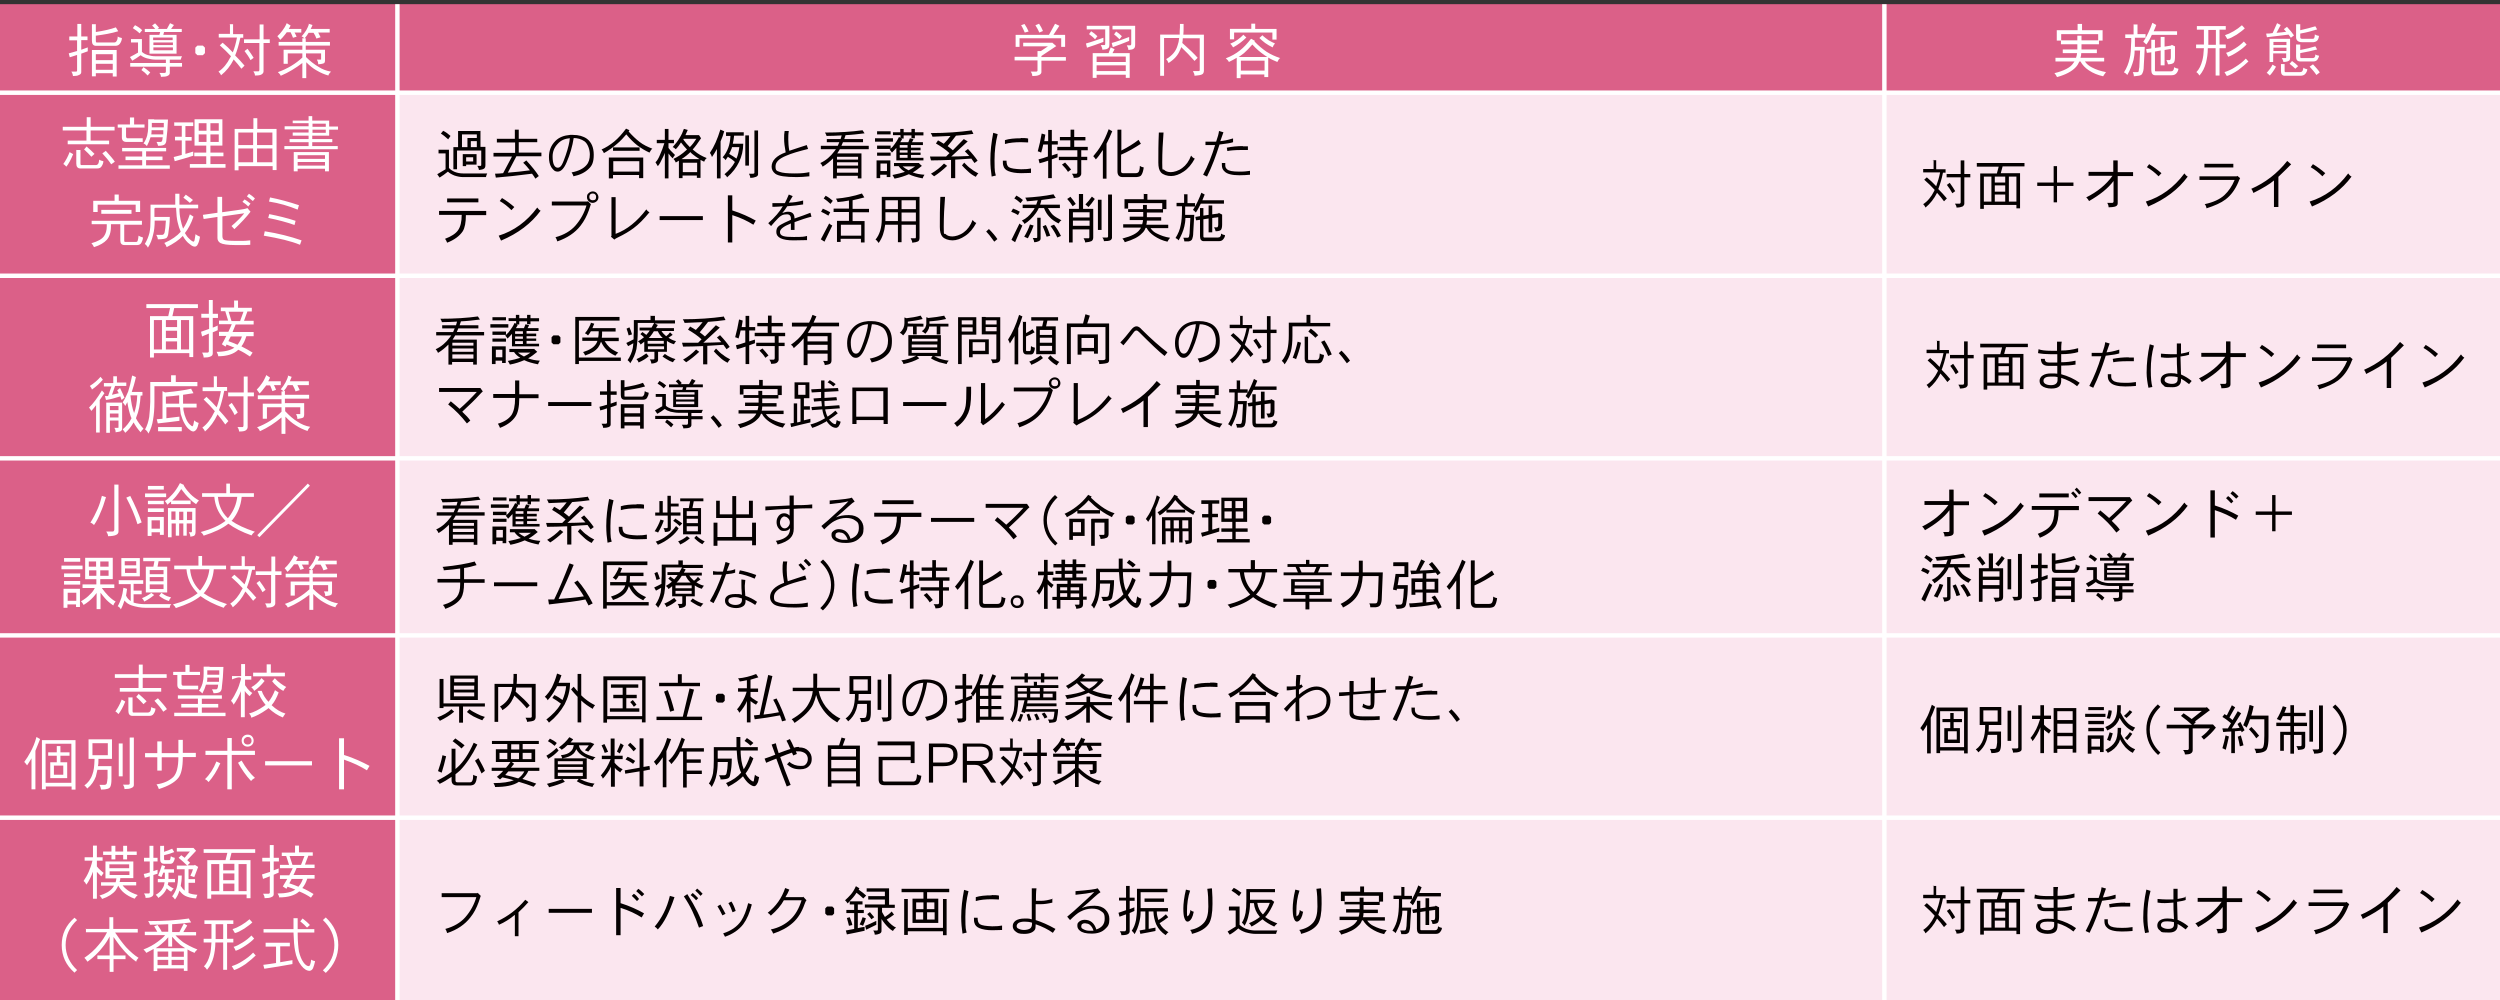
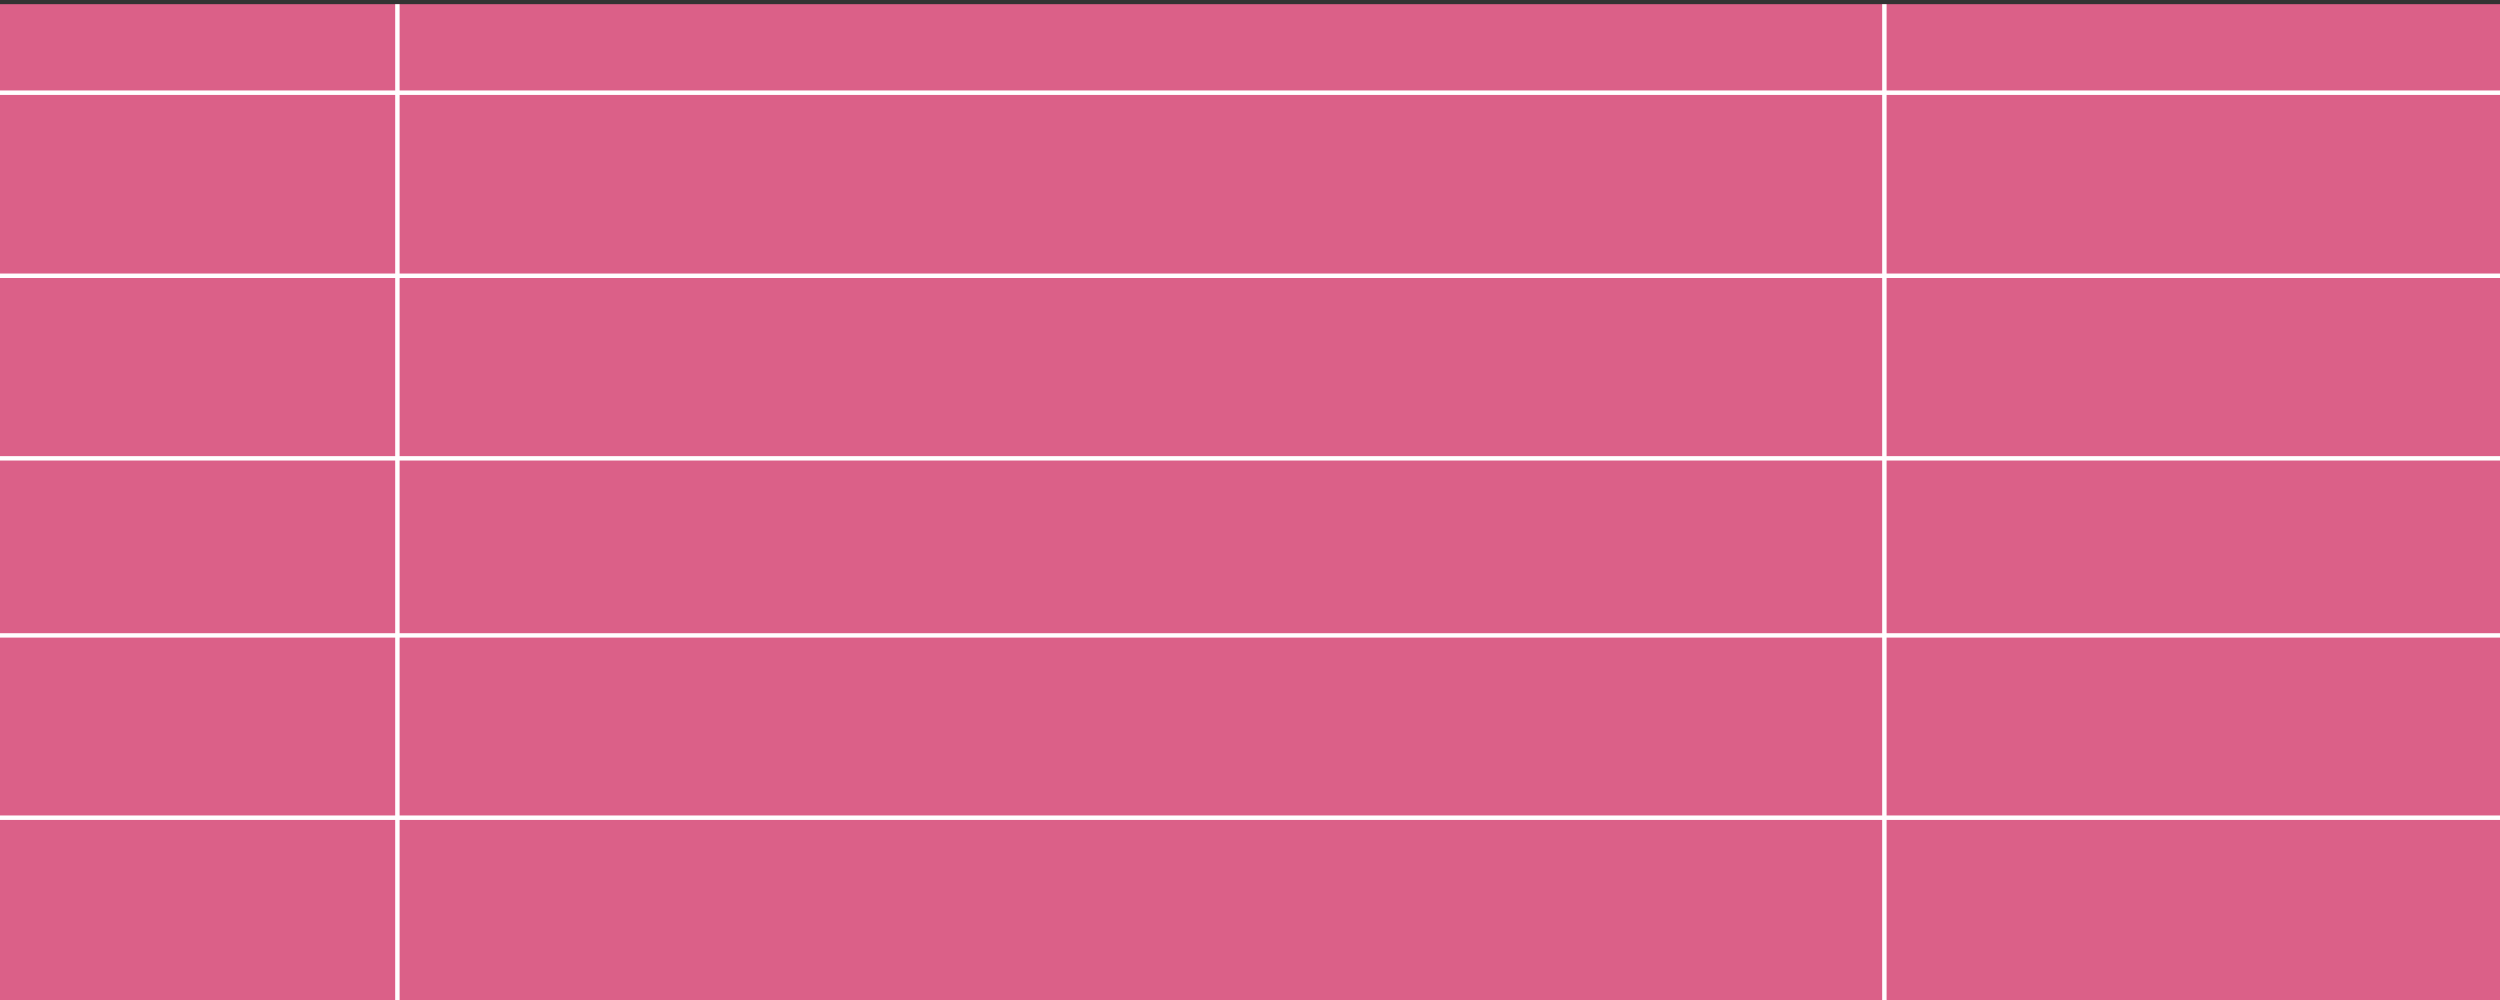
<svg xmlns="http://www.w3.org/2000/svg" id="_レイヤー_1" version="1.1" viewBox="0 0 960 384.1">
  <rect x="0" y="0" width="960" height="384.1" fill="#333333" stroke="none" />
  <rect y="1.6" width="960" height="382.5" style="fill:#db6088" />
-   <rect x="152.6" y="35.6" width="807.4" height="348.5" style="fill:#fbe6ef" />
-   <path d="M26.7 14h3V9.2h1.5V14h2.4v1.4h-2.4v3.7c.8-.3 1.6-.6 2.5-.9v1.5c-.9.3-1.7.6-2.5.9v7.1c0 .5-.3.9-.9 1.1-.5.3-1.3.4-2.3.4 0-.5-.2-1.1-.6-1.7h1.8c.3 0 .4-.2.4-.4v-6c-.9.3-1.9.6-2.8.9l-.4-1.5c1-.3 2-.6 3.2-.9v-4.1h-3v-1.4Zm8.6-4.7h1.5v3c3.2-.5 5.8-1.1 7.7-1.8l.9 1.5c-2.6.8-5.5 1.3-8.6 1.7v2.1c0 .3.1.5.3.5h6.8q.6 0 .9-.6c.2-.3.4-.8.4-1.7.4.3 1 .5 1.6.6 0 .8-.3 1.5-.7 2.1q-.6.9-1.8.9h-7.4c-1.1 0-1.6-.7-1.6-1.9zm9.5 10v10.1h-1.5v-1.3h-6.5v1.2h-1.5V19.2h9.5Zm-8 3.8h6.5v-2.3h-6.5zm0 3.7h6.5v-2.3h-6.5zM50.3 15h4.2v4.9q.75.75 2.1 1.2c1 .3 2 .5 3 .5h10.3c-.2.4-.4.8-.5 1.3h-4.2v1.3h4.7v1.4h-4.7V28c0 .5-.3.9-.8 1.1-.5.3-1.4.4-2.6.4q0-.75-.6-1.5h2c.3 0 .5-.2.5-.5v-1.9H50v-1.4h13.7v-1.3h-4.1c-.9 0-2-.2-3.2-.5q-1.5-.45-2.4-1.2c-1.1.8-2.1 1.5-3.2 2.1l-.9-1.4c1.2-.6 2.2-1.2 3.1-1.7v-3.9h-2.7zm1.6-5.3c1 .5 1.9 1.1 2.7 1.9l-1 1.2c-.8-.8-1.7-1.4-2.6-2l.9-1.2Zm3.1 16q1.5 1.05 2.7 2.1l-1 1.2q-1.05-1.2-2.4-2.1l.8-1.1ZM59.6 9c.7.7 1.1 1.2 1.5 1.7l-.6.4h3.6l1.2-2.2 1.5.7-1.1 1.5h4.1v1.2H63l-.3 1.1h5.1v7.2H57.4v-7.2h3.8l.3-1.1h-5.9v-1.2h4c-.4-.4-.7-.9-1.2-1.3l1.1-.8Zm-.8 6.4h7.5v-1h-7.5zm7.6.9h-7.5v1h7.5zm0 1.9h-7.5v1.1h7.5zm11.5-.7.8.8v2.1l-.8.8h-2.1l-.8-.8v-2.1l.8-.8zM88 9.3h1.5v3.8h3.9v1.4h-1.1c-.6 2.8-1.3 5.1-2 6.8q1.95 1.95 3.6 3.9l-1.2 1.2q-1.35-1.8-3-3.6v.1q-1.8 3.6-4.8 6c-.2-.5-.6-1-1-1.4q2.7-1.8 4.5-5.4c.1-.2.2-.3.3-.5-1.3-1.4-2.7-2.8-4.3-4.2l1.1-1c1.4 1.2 2.7 2.4 3.9 3.7.7-1.7 1.2-3.6 1.6-5.7h-7V13h4.3V9.2Zm5.8 5.8h5.9V9.4h1.5v5.7h2.4v1.4h-2.4v10.9c0 .5-.3.9-.8 1.2s-1.3.4-2.5.4c0-.5-.2-1-.6-1.6h1.9c.3 0 .4-.3.4-.6V16.5h-5.9v-1.4Zm1.3 3.7c1 1.4 1.8 2.5 2.3 3.4l-1.2.9c-.6-1.2-1.4-2.3-2.3-3.5l1.2-.9Zm15-9.9 1.5.9c-.2.5-.5.9-.7 1.3h4.8v1.4h-2.6c.3.5.6 1.1.8 1.6l-1.4.4c-.3-.7-.5-1.4-.9-2.1h-1.5c-.2.3-.4.5-.6.8-.8 1-1.4 1.7-1.9 2.1-.4-.6-.8-1.1-1.1-1.4.7-.6 1.3-1.3 1.9-2.1s1.2-1.7 1.7-2.9m8.4.2 1.5.5c-.2.6-.5 1.1-.7 1.5h7.3v1.4h-4.4l.9 1.8-1.6.5c-.3-.8-.6-1.5-1.1-2.2h-1.9q-.6 1.05-1.5 2.1h.4v1.4h9.3v1.4h-9.3v1.6h7.4v4.2q0 .6-.3.9c-.3.2-1 .4-2.3.5 0-.8-.3-1.4-.5-1.8h1.6v-2.4h-5.8v1.4c1.6 1.6 3.2 2.8 4.7 3.7 1.5 1 3.1 1.6 4.9 1.9-.5.5-.9 1-1 1.5-1.5-.4-3.1-1.1-4.6-2-1.3-.7-2.6-1.8-3.9-3.1V30h-1.5v-5.8c-2.5 1.9-5.2 3.6-8.3 4.9-.2-.5-.6-1-1.1-1.4 3.7-1.3 6.8-3.2 9.4-5.6v-1.6h-5.6v4h-1.6v-5.4h7.2v-1.6H107v-1.4h9.1v-1.4h.8c-.4-.3-.7-.6-1.1-.7q1.05-1.2 1.8-2.4c.4-.8.8-1.5 1-2.3Zm285.7 7.4 1.4 1.2-5.7 3.8v.4h9.4v1.4h-9.4v4.4c0 .5-.4.9-.9 1.1-.6.3-1.5.4-2.6.4 0-.6-.2-1.1-.6-1.7h2.1c.3 0 .5-.2.5-.4v-3.9h-8.8v-1.4h8.8v-2.2h1.3l2.7-1.8h-9.5v-1.4h11.3Zm.9-7.4 1.7.8-2.3 3.5h4.5V18h-1.5v-3.3h-16V18H390v-4.6h12.8l2.3-4.2Zm-11.7.1c.6.9 1.2 1.9 1.6 2.9l-1.5.4c-.4-.9-.8-1.9-1.4-2.8zm5.6-.1c.6.9 1.1 1.8 1.5 2.8l-1.4.6c-.4-.9-.9-1.9-1.5-2.8zm24.7 5.4v1.6c-2.2.8-4.3 1.6-6.3 2.2l-.4-1.6c1.9-.5 4.1-1.3 6.7-2.2m-6.3-4.6h8.6v7.3c0 .8-.2 1.2-.6 1.4-.3.3-1 .4-2.1.5 0-.6-.3-1.2-.6-1.8h1.4c.2 0 .3-.1.3-.4v-5.6h-7.1V9.9ZM419 12c.8.5 1.6 1.1 2.4 1.9l-.9 1.2c-.7-.8-1.5-1.4-2.3-2zm7.5 6.2 1.5.7-.8 1.5h6.6v9.5h-1.5v-1.2h-11.2v1.2h-1.5v-9.5h6.1zm-5.4 5.6h11.2v-2.1h-11.2zm0 3.5h11.2v-2.2h-11.2zm12.5-13.1v1.5q-3.3 1.35-6.3 2.4l-.4-1.6c1.9-.5 4.1-1.3 6.7-2.3m-6.4-4.3h8.7v7.3q0 1.2-.6 1.5c-.3.3-1 .4-2 .5 0-.6-.3-1.2-.6-1.8h1.4c.1 0 .2-.1.3-.4v-5.7h-7.2zm1.4 2.2c.8.5 1.5 1.1 2.2 1.8l-.9 1.2c-.7-.7-1.4-1.4-2.1-1.9zm16.9 1.2h7.5c0-.9 0-1.8.1-2.8V9.2h1.4v1.3c0 1 0 2-.1 2.8h7.9v13.8c0 .8-.3 1.3-.8 1.5-.4.2-1.4.4-2.8.5 0-.6-.3-1.2-.6-1.8h2.2c.2 0 .4-.1.4-.4V14.7h-6.5c0 .6-.1 1.2-.2 1.8 2.7 2.4 4.7 4.3 5.9 5.7l-1.2 1.2c-1.6-1.8-3.3-3.6-5.1-5.3-.2.5-.3.9-.5 1.2-.8 2-2.3 3.6-4.4 4.9q-.3-.9-.9-1.5c2.3-1.3 3.8-3.1 4.4-5.3.3-.8.5-1.7.6-2.8H447v14.5h-1.5V13.2Zm35 1.6 1.4.8s-.1.2-.2.2c1.5 1.6 3.1 2.9 4.7 4 1.6 1 3.3 1.8 5.2 2.4-.4.2-.7.7-1.1 1.5-1.2-.5-2.4-1-3.5-1.7v7.5h-1.5v-1h-9.1V30h-1.5v-7.8c-.9.5-1.9 1.1-3 1.6-.3-.6-.7-1-1.2-1.4 2.1-.8 3.9-1.8 5.5-3.1 1.3-1 2.7-2.5 4.1-4.3Zm-.1-5.8h1.6v2h8.2v4.1h-1.6v-2.7h-14.7v2.6h-1.6v-4h8.2v-2Zm-3 4.2 1.2 1.1c-1.5 1.5-3.2 2.8-5.1 3.8-.3-.5-.6-1-1.1-1.4 2-.8 3.7-2 5.1-3.5Zm-1.9 8.6h11.2c-.4-.2-.8-.5-1.1-.7-1.6-1.1-3.2-2.4-4.7-4.1-1.1 1.3-2.2 2.4-3.2 3.3-.7.5-1.4 1.1-2.2 1.6Zm1 5.2h9.1v-3.8h-9.1zm8.2-13.6c.8.8 1.7 1.4 2.5 2q1.35.75 2.4 1.2-.6.6-.9 1.5c-1.1-.5-2-1.1-2.9-1.7-.9-.7-1.6-1.3-2.2-1.9l1.1-1Zm313.2-4.3h1.6v2.4h7.9v4H806V17h-6.7v2h5.9v1.4h-6q0 .9-.3 1.8h9.1v1.4h-7.4c.6.9 1.5 1.7 2.7 2.3q2.25 1.2 5.4 1.8c-.5.7-.9 1.2-1.1 1.6-2.1-.5-3.9-1.2-5.5-2.3-1.4-.9-2.5-2.1-3.2-3.4h-.4c-.4.9-.9 1.7-1.5 2.3-1.4 1.5-3.8 2.8-7.1 3.7-.3-.6-.6-1.1-1-1.5 3.7-.9 6.2-2.2 7.2-3.8.2-.2.3-.5.5-.7h-7.3v-1.4h7.9c.2-.5.3-1.1.4-1.8h-5.5V19h5.6v-2h-6.3v-1.4h-1.6v-4h8V9.2Zm-6.4 6.3h6.2v-1.8h1.6v1.8h6.4v-2.4h-14.2zm27.7-6.1h1.6v3.7h3.1v1.4h-4.1V18h3.8l-.4 7.5c0 1.2-.2 2-.5 2.6-.2.6-.7.9-1.6 1l-1.7.2c0-.6-.2-1.2-.4-1.6h1.7q.6 0 .6-.6c0-.3.1-.7.2-1.3l.3-6.4h-2.1c0 1.4-.2 2.5-.4 3.5-.5 2-1.3 3.9-2.4 5.9-.3-.4-.8-.8-1.3-1 1.1-1.7 1.8-3.5 2.2-5.4.4-1.4.5-3.6.6-6.6v-1.2h-2.3v-1.4h3.2V9.5Zm7.4-.6 1.4.8c-.3.9-.7 1.7-1 2.4h9v1.4h-9.7c-.7 1.6-1.4 2.8-2.1 3.7-.5-.5-.9-.9-1.2-1 1.5-2.3 2.6-4.7 3.5-7.3Zm7.3 8.4 1.3.6v4.1c0 1.2-.2 2-.6 2.3s-1.1.5-2.1.5c-.1-.5-.3-1.1-.6-1.6h1.2c.3 0 .5-.4.5-1.2v-3.1l-2.4.4v5.9h-1.5v-5.7l-2.2.4v7.1c0 .3 0 .5.3.5h5.7c.5 0 .8-.1 1-.4.2-.2.3-.6.4-1.2.4.3 1 .5 1.6.6 0 .6-.3 1.2-.7 1.7s-1 .8-1.9.8h-6.3c-1 0-1.5-.7-1.5-2v-6.8l-1.7.2-.3-1.4 2-.3v-3.3h1.4v3.1l2.2-.3v-3.9h1.5v3.7l2.5-.4.3-.3Zm9.8-7.2h11v1.4h-2.4v5.7h2.4v1.4h-2.4V29h-1.5V18.5h-3c0 2.1-.3 4-.7 5.6-.5 1.9-1.3 3.5-2.5 4.9-.3-.5-.7-1-1.2-1.3 1.1-1.1 1.8-2.6 2.3-4.5.3-1.1.5-2.6.6-4.7h-3v-1.4h3v-5.7h-2.7V10Zm7.2 7.2v-5.7H848v5.7zm11.4 5.2 1.1 1.2q-1.35 1.35-3.9 3.3c-1.8 1.2-3.3 2-4.4 2.3q-.3-.6-.9-1.5c1.3-.4 2.7-1 4.2-2 1.6-1 2.9-2 4-3.2Zm-1.4-12.7 1.1 1.2c-.7.7-1.8 1.5-3.1 2.4-1.5.9-2.6 1.5-3.6 1.7q-.3-.6-.9-1.5 1.5-.45 3.3-1.5c1.2-.7 2.3-1.5 3.2-2.3m.7 6.2 1.1 1.2q-1.05 1.2-3.3 2.7c-1.5 1-2.8 1.7-3.8 2-.2-.4-.4-1-.8-1.5 1.1-.3 2.2-.9 3.5-1.7s2.4-1.7 3.4-2.7Zm12.8-7 1.4.7-1.6 3c1.2-.1 2.5-.2 3.7-.4-.3-.3-.6-.7-.9-1l1.2-.9q1.8 1.95 2.7 3.3l-1.2.9-.9-1.2c-3.2.4-6 .7-8.3 1l-.3-1.4c.8 0 1.6 0 2.5-.2zm-1.8 15.9 1.4.8c-.9 1.6-1.7 2.7-2.4 3.4-.5-.5-.9-.9-1.2-1 .9-1 1.7-2 2.2-3.1Zm-1-9.9h7.8v7.3q0 1.05-.6 1.2c-.3.2-1 .4-2 .4 0-.5-.3-1-.6-1.5h1.5c.2 0 .2-.1.2-.4v-1.4h-5v3.3h-1.4v-9Zm1.4 2.4h5v-1.2h-5zm0 2.3h5v-1.3h-5zm2.9 5h1.4v2.7c0 .3.1.4.3.4h5.6c.4 0 .7-.1.9-.4.2-.2.3-.7.4-1.3q.6.45 1.5.6c0 .6-.3 1.2-.7 1.7s-.9.7-1.7.8h-6.2q-1.5 0-1.5-1.8v-2.6Zm4.2-1.2c.9.6 1.7 1.3 2.4 2l-1.1 1c-.6-.6-1.3-1.2-2.2-1.9l.9-1Zm1.7-14.1h1.5v2.3c2.2-.5 4.2-1 5.8-1.5l.7 1.2c-2 .6-4.1 1.2-6.5 1.6v1.4c0 .4.2.6.7.6h4.1c.3 0 .5-.1.6-.4.1-.2.2-.7.2-1.3.4.3 1 .5 1.6.6-.1.9-.4 1.5-.7 1.8s-.7.5-1.4.6h-4.5c-1.4 0-2.2-.7-2.2-1.9V9.4Zm0 7.8h1.5v2.1c2.2-.4 4.2-.9 5.8-1.4l.7 1.2c-2 .5-4.1 1-6.5 1.4v1.5c0 .2.1.4.3.4h4.5c.3 0 .6-.1.7-.3.2-.2.3-.5.3-1.1.4.3.9.4 1.4.5 0 .5-.3 1-.6 1.5-.3.4-.8.7-1.5.7h-5.1c-1.1 0-1.6-.6-1.6-1.8V17Zm6.4 7.6c1.2 1.3 2.1 2.3 2.6 3.1l-1.3 1c-.7-1.1-1.6-2.1-2.6-3.2zm-864 24h9.1V45h1.5v3.7H44v1.4h-9.2V54h7.1v1.4H26V54h7.2v-3.9h-9.1v-1.4Zm2.5 9.7 1.4.8c-.9 2.2-1.8 3.8-2.6 4.8-.5-.5-.9-.9-1.2-1q1.5-2.1 2.4-4.5Zm2.7-.8h1.5v5.3c0 .3.1.5.3.5h5.6c.4 0 .7-.2.9-.5s.3-.8.4-1.6c.4.3 1 .5 1.6.6 0 .7-.3 1.4-.7 2s-.9.8-1.8.8h-6.3c-1.1 0-1.6-.7-1.6-1.9v-5.3Zm3.9-1.3c1.1.9 2.1 1.9 3 2.8l-1.2 1.1c-.8-.9-1.7-1.8-2.8-2.8l1-1.2Zm7.4 1.7c1.5 1.7 2.7 3 3.4 4.1l-1.4 1c-.9-1.4-2.1-2.8-3.4-4.2l1.4-1ZM50 45.1h1.5v2.7h4V49h-7.1v3.3c0 .5.2.7.5.8h5.9v1.4h-6.3c-1.1 0-1.7-.6-1.7-1.7V49h-1.6v-1.2h4.7v-2.7Zm-3.1 11.7h16.9v1.3h-7.7v2h6.3v1.4h-6.3v2h9.1v1.3H45.5v-1.3h9.1v-2h-6.4v-1.4h6.4v-2h-7.7zm12.3-10.9h5.3c-.1 2.9-.3 5.5-.6 7.7 0 .9-.3 1.5-.6 1.8-.4.4-1.3.6-2.6.6q-.15-.75-.6-1.5h1.6c.4 0 .6-.4.7-1.1 0-.2 0-.4.1-.7h-4.7c-.3 1.1-.8 2.3-1.4 3.4-.3-.4-.7-.8-1.3-1 .7-1 1.1-2 1.4-3 .2-.8.4-2 .4-3.7v-2.6h2.3Zm-1.1 5.7h4.6V50h-4.5c0 .6 0 1.1-.1 1.6m.2-2.7h4.6v-1.7h-4.6zm8.5-1.9h7.4v1.4h-3v4.2h2.4V54h-2.4v5.1q1.35-.45 3-.9v1.6c-2.5.8-4.9 1.5-7.1 2.1l-.4-1.6c.9-.2 2-.5 3.1-.8v-5.6h-2.6v-1.4h2.6v-4.2h-2.9v-1.4Zm18.7 8.9h-4.7v2.7h5V60h-5v3h5.8v1.4H72.9V63h6.3v-3h-4.6v-1.4h4.6v-2.7h-4.5V45.8h10.7v10.1Zm-9.2-8.6v2.9h3v-2.9zm3 7.2v-2.9h-3v2.9zm1.5-7.2v2.9H84v-2.9zm3.2 4.3h-3.2v2.9H84zm22.2-2.1v15.8h-1.5v-1.5H91.6v1.6h-1.5V49.5h7.2v-4.1h1.5v4.1h7.5Zm-14.7 6.2h5.7v-4.8h-5.7zm0 6.6h5.7V57h-5.7zm7.2-11.4v4.8h5.9v-4.8zm0 11.4h5.9V57h-5.9zm13.7-16h6.1v-1.7h1.4v1.7h6.5v2.3h3.4v1.2h-3.4v2.3h-6.5v1.3h7.7v1.2h-7.7v1.5h9.8v1.2h-20.5v-1.2h9.3v-1.5h-7.3v-1.2h7.3v-1.3h-6.1v-1.2h6.1v-1.2h-9.2v-1.2h9.2v-1.2h-6.1v-1.1Zm13.9 12.1v7.4h-1.5v-1h-10.5v1h-1.5v-7.4zm-12 2.6h10.5v-1.4h-10.5zm0 2.6h10.5v-1.4h-10.5zm5.7-16.1v1.2h5.1v-1.2zm0 2.3V51h5.1v-1.2zm-84.8 35h19.3v1.5h-6.8v6.2c0 .2.1.4.3.4h4.3q.45 0 .6-.6.15-.45.3-1.8c.5.3 1 .5 1.7.7 0 .7-.3 1.4-.6 2s-.9.9-1.6.9h-4.9c-1.1 0-1.6-.6-1.6-1.8v-6.2h-3.6v.8c0 2.4-.6 4.1-1.6 5.2s-2.6 2.1-4.9 2.8c-.3-.6-.6-1.1-1-1.5 2.5-.7 4.1-1.6 4.9-2.8.6-.9 1-2.1 1-3.7v-.8h-5.8v-1.5ZM44 74.7h1.6v2.4h8.2v4.3h-1.7v-2.8H37.5v2.8h-1.7v-4.3H44zm-5.1 5.9h11.6v1.5H38.9zm20.4-.6v3.3h5.9c0 2.4-.3 4.6-.6 6.6-.1.7-.4 1.2-.7 1.5-.5.3-1.6.5-3.3.5 0-.6-.3-1.2-.6-1.7h2.2c.5 0 .8-.3 1-.9.2-.8.4-2.4.5-4.6h-4.3q0 3.3-.6 5.4c-.4 1.8-1 3.5-2 5-.3-.6-.7-1.1-1.2-1.4.8-1.3 1.4-2.7 1.8-4.3.3-1.4.4-3.1.4-5.2v-5.6h9.5v-4.2h1.6v4.2h7.2V80h-7.2c0 1.8.2 3.3.4 4.2.3 1.3.6 2.5 1 3.6 1-1.4 1.9-3.3 2.6-5.5l1.4.9q-1.35 3.9-3.3 6.3c.5.9 1.1 1.7 1.7 2.2.7.7 1.3 1.1 1.7 1.1 0 0 .2-.2.3-.5.1-.5.2-1.3.4-2.4.4.4 1 .7 1.7 1-.2 1.3-.5 2.2-.8 2.8-.3.7-.7 1-1.2 1-.6 0-1.2-.3-2-1-.9-.6-1.8-1.7-2.6-3.1-1.5 1.6-3.6 3-6.2 4.3-.1-.4-.4-1-.9-1.6 2.8-1.2 4.9-2.7 6.3-4.3-.5-1.1-.9-2.3-1.2-3.7-.3-1.2-.5-3-.6-5.5h-7.9Zm12.1-5.2c1 .7 1.9 1.3 2.7 2l-1.2 1.1c-.7-.6-1.5-1.3-2.5-2l1-1.2Zm13.9.9v5.8c4.8-.7 7.5-1 8.3-1.2.7-.1 1.1-.3 1.4-.4l1.2 1.4c-1.6 2.1-3.7 4.3-6.2 6.7l-1.1-1.2c2.1-1.8 3.7-3.4 4.9-4.9q-4.5.6-8.4 1.2v7.5c0 .7.2 1.2.5 1.4.5.4 2.3.5 5.2.5h1.5c.9 0 2 0 3.5-.2V94c-.7 0-1.3.1-1.9.1h-3.9c-2.9 0-4.8-.3-5.7-.8-.7-.4-1.1-1.1-1.1-1.9v-8.1c-1.7.3-3.5.5-5.3.8l-.3-1.6 5.6-.8v-6.1h1.8Zm8.6.9c.8.4 1.5 1 2.3 1.6l-.9 1.1c-.5-.6-1.3-1.2-2.2-1.8zm1.7-2.2c.8.5 1.6 1.1 2.3 1.8l-.8 1c-.7-.6-1.5-1.2-2.3-1.8zm6 14.4c5.1.8 9.9 2 14.2 3.5l-.6 1.7c-3.4-1.4-8-2.5-13.9-3.5l.4-1.8Zm1.7-6.6c3.5.7 6.9 1.5 10.2 2.6l-.4 1.6c-3.1-1.1-6.5-2-10.1-2.7l.4-1.5Zm.3-6.4c3.6.7 7.3 1.7 11.2 3l-.5 1.7c-3.4-1.4-7.1-2.5-11-3.1l.4-1.6Zm-47.5 41H76v1.5h-9.1l-.7 3.1h8v15.7h-1.5v-1.5H59.1v1.7h-1.5v-15.9h7l.7-3.1h-9.1v-1.5Zm3 17.4h3.1v-11.3h-3.1zm4.6-8.6H68v-2.7h-4.3zm0 4.2H68V127h-4.3zm0 4.4H68v-3.1h-4.3zm5.8 0h3.1v-11.3h-3.1zm7.7-13.7h3v-5.3h1.5v5.3h2v1.6h-2v3.7c.6-.2 1.3-.5 1.9-.8v1.8c-.7.3-1.3.6-1.9.8v8.1q0 .9-.9 1.2c-.6.3-1.4.4-2.6.4 0-.6-.2-1.2-.6-1.9h2.1c.3 0 .4-.2.5-.4v-6.9c-.9.4-1.8.7-2.6 1.1l-.4-1.8c.9-.3 1.9-.7 3.1-1.1V122h-3v-1.6Zm12.6-5.1h1.6v2.8h5.3v1.4H95l-1.3 3.6h3.7v1.4h-6.9c-.4 1-.8 2-1.2 2.9h8.1v1.6h-2.8c-.5 1.6-1.1 2.9-1.9 3.9 1.6.8 3 1.6 4.3 2.4l-1 1.5c-1.3-.9-2.8-1.8-4.5-2.6l-.1.1c-1.7 1.6-4.3 2.4-7.6 2.4 0-.4-.2-.9-.6-1.7 3.1 0 5.4-.6 6.8-1.6q-1.35-.6-3-1.2c-.1.3-.3.6-.4.8l-1.4-.9c.6-1 1.1-2 1.7-3.2h-2.8v-1.6h3.6c.4-.9.9-1.9 1.3-2.9h-4.9v-1.4h3.5l-1.1-3.6h-1.7v-1.4h5.1v-2.8Zm1.4 17c.7-.9 1.3-1.9 1.7-3.2h-4.3l-.9 1.8c1.2.4 2.4.9 3.5 1.4m-2.3-9.1h3.3l1.3-3.6h-5.7zm-49.8 26.6 1 1.1c-.6.9-1.2 1.8-1.8 2.6v12.5h-1.4v-10.5c-.6.8-1.2 1.5-1.8 2.2-.3-.5-.6-.9-.9-1.3 1.6-1.5 3.2-3.7 4.9-6.5Zm-.5-5.2.9 1.1c-1.2 1.4-2.6 2.7-4.2 3.8-.1-.5-.4-.9-.8-1.4q2.4-1.5 4.2-3.6Zm4.9-.2h1.4v2.4h3.6v1.3h-4.3l-1.2 3.4c.8-.2 1.7-.4 2.6-.6-.2-.4-.4-.8-.6-1.1l1.1-.9c.7 1.5 1.3 2.7 1.7 3.7l-1.1.9c-.2-.5-.3-.9-.5-1.4-2.1.7-4 1.2-5.5 1.4l-.4-1.5h1.2l1.3-3.7h-2.9v-1.3h3.6v-2.4Zm-.3 10.1h3.7v10c0 .4-.2.7-.4.9-.3.2-1 .4-2.1.5 0-.8-.2-1.3-.5-1.7h1c.4 0 .6 0 .6-.1v-2.7h-3.3v4.7h-1.4v-11.6zm-1 2.9h3.3v-1.6h-3.3zm0 2.8h3.3v-1.5h-3.3zm8.6-16.1 1.4.6c-.5 2.3-1.1 4.2-1.6 5.7h4.1v1.4H54c-.2 3.3-.7 6.1-1.7 8.4 0 .1 0 .2-.1.3.7 1.4 1.7 2.7 2.9 4-.5.5-.9 1-1.1 1.4-1.1-1.2-2-2.5-2.7-3.8-.9 1.6-1.9 2.9-3.2 4-.3-.5-.7-1-1-1.3 1.4-1.2 2.6-2.7 3.4-4.3 0-.1-.1-.3-.2-.4-.6-1.7-1.1-3.6-1.4-5.8-.3.5-.5 1-.8 1.5-.2-.5-.6-1-1-1.4.8-1.2 1.5-2.6 2.1-4.1q.75-2.25 1.5-6Zm-.7 7.7c.3 2.8.7 5 1.4 6.7.7-1.8 1.1-4.1 1.2-6.8h-2.6Zm15.8-7.8h1.6v2.6h8.3v1.6H59.3v6c0 2.7-.2 5-.5 6.7-.3 2.1-.9 3.9-1.8 5.5-.3-.7-.7-1.2-1.3-1.6.8-1.4 1.3-3 1.6-4.8.2-1.6.3-3.5.4-5.8v-7.6h8v-2.6Zm7.5 5.2.9 1.7c-1.3.2-2.6.4-4 .6v3.4h5.2v1.5h-5.1c0 .5 0 .9.1 1.2q.3 1.65.9 3c.4 1 .9 1.7 1.4 2.2s.9.8 1.1.8c0 0 .2-.2.3-.4.1-.4.2-1 .4-1.9.4.5 1 .8 1.7 1-.2 1.1-.5 1.9-.8 2.4-.4.6-.8.8-1.2.9-.4 0-1-.2-1.5-.7-.7-.5-1.3-1.2-1.9-2.3-.6-1-1.1-2.3-1.5-3.7-.1-.6-.2-1.5-.3-2.6h-5.2v4.2c1.5-.2 3.2-.4 5-.6v1.6c-2.9.4-5.7.7-8.3 1l-.4-1.6c.7 0 1.4-.2 2.2-.2v-10.6l1 .5c4.4-.4 7.8-.9 10.3-1.5ZM60.7 164h9.1v1.6h-9.1zm8.1-9v-3.2c-1.6.2-3.3.4-5.1.5v2.7zm13-10.5h1.5v4.1h3.9v1.5h-1.1c-.6 3-1.3 5.5-2 7.4q1.95 2.1 3.6 4.2l-1.2 1.3q-1.35-1.95-3-3.9v.1c-1.2 2.6-2.8 4.8-4.8 6.5-.2-.6-.6-1.1-1-1.5 1.8-1.3 3.3-3.3 4.5-5.8.1-.2.2-.4.3-.5-1.3-1.5-2.7-3-4.3-4.5l1.1-1c1.4 1.3 2.7 2.6 3.9 4 .7-1.8 1.2-3.9 1.6-6.2h-7v-1.5h4.3v-4.1Zm5.9 6.2h5.9v-6.1h1.5v6.1h2.4v1.5h-2.4V164c0 .5-.3 1-.8 1.3s-1.3.4-2.5.4c0-.5-.2-1.1-.6-1.7h1.9c.3 0 .4-.3.4-.6v-11.2h-5.9v-1.5Zm1.3 4c1 1.5 1.8 2.7 2.3 3.7l-1.2 1c-.6-1.3-1.4-2.5-2.3-3.8zm13.2-10.7 1.5 1c-.2.5-.5 1-.7 1.4h4.8v1.5h-2.6c.3.6.6 1.1.8 1.8l-1.4.5c-.3-.7-.5-1.5-.9-2.2h-1.5c-.2.3-.4.6-.6.8-.8 1.1-1.4 1.8-1.9 2.3-.4-.6-.8-1.1-1.1-1.5.7-.7 1.3-1.4 1.9-2.3.6-.8 1.2-1.9 1.7-3.1Zm8.3.2 1.5.5c-.2.6-.5 1.2-.7 1.7h7.3v1.5h-4.4c.3.6.6 1.3.9 1.9l-1.6.5c-.3-.8-.6-1.6-1.1-2.4h-1.9c-.4.8-.9 1.5-1.5 2.2h.4v1.5h9.3v1.5h-9.3v1.7h7.4v4.5c0 .4-.1.7-.3 1-.3.2-1 .4-2.3.6 0-.8-.3-1.5-.5-1.9h1.6v-2.6h-5.8v1.5c1.6 1.7 3.2 3.1 4.7 4 1.5 1 3.1 1.7 4.9 2-.5.6-.9 1.1-1 1.6-1.5-.5-3.1-1.2-4.6-2.2q-1.95-1.2-3.9-3.3v6.6h-1.5v-6.3c-2.5 2.1-5.2 3.9-8.3 5.3-.2-.6-.6-1.1-1.1-1.5 3.7-1.4 6.8-3.4 9.4-6v-1.7h-5.6v4.4h-1.6V155h7.2v-1.7H99v-1.5h9.1v-1.5h.8c-.4-.4-.7-.6-1.1-.8.7-.8 1.3-1.7 1.8-2.6.4-.8.8-1.6 1-2.4Zm-71.4 46.2 1.6.5c-.7 2.4-1.4 4.4-2.1 5.9-.7 1.8-1.5 3.4-2.5 4.8-.4-.4-.9-.8-1.4-.9 1.1-1.7 2-3.5 2.8-5.3.7-1.6 1.2-3.2 1.6-4.9Zm4.7-4.3h1.7v18c0 .6-.3 1-.9 1.3s-1.7.5-3.1.5c0-.6-.3-1.2-.7-1.8h2.5c.4 0 .5-.3.6-.7V186Zm6.2 4.3c1.7 3.3 3.2 6.7 4.4 10.2l-1.6.7c-1-3.4-2.5-6.8-4.3-10.2l1.4-.6Zm5.7-.9h8.1v1.4h-8.1zm7.2 9v6.9h-1.5v-1h-3.2v1.4h-1.5v-7.3zm-6.1-11.9h6.1v1.4h-6.1zm0 5.7h6.1v1.3h-6.1zm0 2.9h6.1v1.4h-6.1zm1.4 7.8h3.2v-3.2h-3.2zm10.9-17.5 1.5.7v.3c.8 1.3 1.7 2.4 2.5 3.2 1 1 2.1 1.8 3.3 2.5-.4.4-.8.9-1.1 1.4-.8-.5-1.7-1.2-2.6-2.2-1-.9-2-2.1-3.1-3.6-.6 1-1.3 1.9-2 2.8-.5.6-1 1.1-1.5 1.6h7.1v1.4h-7.5v-1c-.5.4-1 .8-1.4 1.2-.3-.5-.6-1-1-1.4 1-.6 1.9-1.5 2.9-2.6s1.9-2.4 2.8-4.1Zm-4.7 9.6h10.7v9.1c0 .8-.2 1.2-.4 1.4s-.8.4-1.6.5c0-.6-.2-1.1-.6-1.7h1c.1 0 .2-.2.2-.4v-3h-2v4.7h-1.3V201h-1.6v4.7h-1.3V201h-1.6v5.3h-1.4v-11.1Zm1.4 4.5h1.6v-3.2h-1.6zm3-3.1v3.2h1.6v-3.2zm3 0v3.2h2v-3.2zm14.9-10.8h1.6v3.7h9.2v1.4h-4.7c-.3 3.4-1.5 6.3-3.5 8.8l-.4.4q3.15 2.25 9 4.2c-.5.3-.9.7-1.3 1.4-3.7-1.3-6.6-2.8-8.9-4.5-2.2 1.8-5.4 3.3-9.5 4.6-.2-.5-.6-1-1.1-1.4 4.1-1.1 7.2-2.5 9.5-4.3-.3-.3-.6-.6-.9-1-2-2.3-3.1-5-3.4-8.2h-4.7v-1.4h9.3v-3.7Zm-3 5.2c.3 3.2 1.5 5.8 3.6 7.9 0 0 .2.1.2.2.2-.2.3-.4.5-.6 1.7-2.3 2.8-4.8 3.1-7.6h-7.5Zm34.5-5.2.8.8-19.4 19.8-.8-.8zm-94.6 31.5h8.1v1.4h-8.1zm7.1 9v6.9h-1.5v-1h-3.3v1.3h-1.5v-7.3h6.3Zm-6.1-11.9h6.2v1.4h-6.2zm0 5.9h6.2v1.4h-6.2zm0 2.9h6.2v1.4h-6.2zm1.4 7.6h3.3v-3.1H26zm17.2-8.3h-4.7v2h5.4v1.4h-4.8c.8 1.1 1.6 2.1 2.5 3 1 1 1.9 1.7 2.8 2.2q-.6.6-.9 1.5c-1.3-.9-2.4-1.8-3.3-2.9-.6-.7-1.1-1.3-1.6-2v6.3h-1.5v-6.2c-.4.6-.9 1.1-1.3 1.6-1 1.1-2.2 2.1-3.7 3-.3-.6-.6-1-1-1.4 1.4-.8 2.6-1.7 3.5-2.7q1.05-.9 1.8-2.4h-4.7v-1.4H37v-2h-4.3v-8.2h10.6v8.2Zm-9.1-6.8v2h2.8v-2zm2.9 5.5V219h-2.8v2.1zm1.5-5.5v2h3.2v-2zm3.2 3.4h-3.2v2.1h3.2zm3.7 3.8H55v1.4h-3.7v2.6h3.1v1.4h-3.1v3.2c1.3.4 2.8.6 4.4.6h10.1c-.4.3-.6.8-.6 1.4H56c-2 0-3.8-.4-5.4-.9-1.2-.4-2.1-1-2.8-1.9-.4 1.2-.8 2.3-1.4 3.4q-.45-.9-1.2-1.2c.6-1 1-2.1 1.4-3.2.3-1 .6-2.3.8-3.9l1.4.4c-.1 1-.3 1.9-.4 2.6q.6 1.35 1.8 2.1v-6.5h-4.6v-1.4Zm8.3-1.5h-7.1v-7h7.1zm-5.8-5.8v1.6h4.4v-1.6zm4.5 2.8H48v1.7h4.4zm5.6 9.3 1.2.9c-1.2 1-2.4 1.8-3.8 2.5-.2-.5-.5-1-.9-1.3 1.3-.5 2.5-1.2 3.6-2Zm-2.9-13.4h10.3v1.3h-4.5l-.4 2.1h3.7v9.9H56v-9.9h2.9l.4-2.1H55v-1.3Zm2.4 4.7v1.6h5.3v-1.6zm5.3 2.7h-5.3v1.6h5.3zm0 2.8h-5.3v1.8h5.3zm-.9 3.2c1 .7 1.7 1.1 2.2 1.3s1 .3 1.6.5c-.4.5-.7.9-.8 1.4-.5-.1-1.1-.4-1.8-.7-.7-.4-1.4-.8-2-1.3l.9-1.2ZM76 213.5h1.6v3.7h9.2v1.4h-4.7c-.3 3.4-1.5 6.3-3.5 8.8l-.4.4q3.15 2.25 9 4.2c-.5.3-.9.7-1.3 1.4-3.7-1.3-6.6-2.8-8.9-4.5-2.2 1.8-5.4 3.3-9.5 4.6-.2-.5-.6-1-1.1-1.4 4.1-1.1 7.2-2.5 9.5-4.3-.3-.3-.6-.6-.9-1-2-2.3-3.1-5-3.4-8.2h-4.7v-1.4h9.3v-3.7Zm-3 5.2c.3 3.2 1.5 5.8 3.6 7.9 0 0 .2.1.2.2.2-.2.3-.4.5-.6 1.7-2.3 2.8-4.8 3.1-7.6h-7.5Zm19.5-5.1H94v3.8h3.9v1.4h-1.1c-.6 2.8-1.3 5.1-2 6.8q1.95 1.95 3.6 3.9l-1.2 1.2q-1.35-1.8-3-3.6v.1q-1.8 3.6-4.8 6c-.2-.5-.6-1-1-1.4q2.7-1.8 4.5-5.4c.1-.2.2-.3.3-.5-1.3-1.4-2.7-2.8-4.3-4.2l1.1-1c1.4 1.2 2.7 2.4 3.9 3.7.7-1.7 1.2-3.6 1.6-5.7h-7v-1.4h4.3v-3.8Zm5.8 5.8h5.9v-5.7h1.5v5.7h2.4v1.4h-2.4v10.9c0 .5-.3.9-.8 1.2s-1.3.4-2.5.4c0-.5-.2-1-.6-1.6h1.9c.3 0 .4-.3.4-.6v-10.3h-5.9v-1.4Zm1.4 3.7c1 1.4 1.8 2.5 2.3 3.4l-1.2.9c-.6-1.2-1.4-2.3-2.3-3.5l1.2-.9Zm13.2-9.9 1.5.9c-.2.5-.5.9-.7 1.3h4.8v1.4h-2.6c.3.5.6 1.1.8 1.6l-1.4.4c-.3-.7-.5-1.4-.9-2.1h-1.5c-.2.3-.4.5-.6.8-.8 1-1.4 1.7-1.9 2.1-.4-.6-.8-1.1-1.1-1.4.7-.6 1.3-1.3 1.9-2.1s1.2-1.7 1.7-2.9m8.3.1 1.5.5c-.2.6-.5 1.1-.7 1.5h7.3v1.4h-4.4l.9 1.8-1.6.5c-.3-.8-.6-1.5-1.1-2.2h-1.9q-.6 1.05-1.5 2.1h.4v1.4h9.3v1.4h-9.3v1.6h7.4v4.2q0 .6-.3.9c-.3.2-1 .4-2.3.5 0-.8-.3-1.4-.5-1.8h1.6v-2.4h-5.8v1.4c1.6 1.6 3.2 2.8 4.7 3.7 1.5 1 3.1 1.6 4.9 1.9-.5.5-.9 1-1 1.5-1.5-.4-3.1-1.1-4.6-2-1.3-.7-2.6-1.8-3.9-3.1v6.1h-1.5v-5.8c-2.5 1.9-5.2 3.6-8.3 4.9-.2-.5-.6-1-1.1-1.4 3.7-1.3 6.8-3.2 9.4-5.6v-1.6h-5.6v4h-1.6v-5.4h7.2v-1.6h-9.1v-1.4h9.1v-1.4h.8c-.4-.3-.7-.6-1.1-.7q1.05-1.2 1.8-2.4c.4-.8.8-1.5 1-2.3Zm-77 45.6h9.1v-3.7h1.5v3.7H64v1.4h-9.2v3.9h7.1v1.4H46v-1.4h7.2v-3.9h-9.1v-1.4Zm2.5 9.7 1.4.8c-.9 2.2-1.8 3.8-2.6 4.8-.5-.5-.9-.9-1.2-1q1.5-2.1 2.4-4.5Zm2.7-.8h1.5v5.3c0 .3.1.5.3.5h5.6c.4 0 .7-.2.9-.5s.3-.8.4-1.6c.4.3 1 .5 1.6.6 0 .7-.3 1.4-.7 2s-.9.8-1.8.8h-6.3c-1.1 0-1.6-.7-1.6-1.9v-5.3Zm3.9-1.3c1.1.9 2.1 1.9 3 2.8l-1.2 1.1c-.8-.9-1.7-1.8-2.8-2.8l1-1.2Zm7.4 1.7c1.5 1.7 2.7 3 3.4 4.1l-1.4 1c-.9-1.4-2.1-2.8-3.4-4.2l1.4-1Zm10.6-12.9h1.5v2.7h4v1.2h-7.1v3.3c0 .5.2.7.5.8h5.9v1.4h-6.3c-1.1 0-1.7-.6-1.7-1.7v-3.8h-1.6V258h4.7v-2.7Zm-3 11.7h16.9v1.3h-7.7v2h6.3v1.4h-6.3v2h9.1v1.3H66.9v-1.3H76v-2h-6.4v-1.4H76v-2h-7.7zm12.2-10.9h5.3c-.1 2.9-.3 5.5-.6 7.7 0 .9-.3 1.5-.6 1.8-.4.4-1.3.6-2.6.6q-.15-.75-.6-1.5H83c.4 0 .6-.4.7-1.1 0-.2 0-.4.1-.7h-4.7c-.3 1.1-.8 2.3-1.4 3.4-.3-.4-.7-.8-1.3-1 .7-1 1.1-2 1.4-3 .2-.8.4-2 .4-3.7V256h2.3Zm-1 5.7h4.6v-1.6h-4.5c0 .6 0 1.1-.1 1.6m.1-2.7h4.6v-1.7h-4.6zm9.6.5h3.4V255h1.5v4.6h2.4v1.4h-2.4v2.1c.4.5.7 1 1 1.4.5.6 1.1 1.2 1.8 1.6-.4.4-.7.8-1 1.2-.5-.3-.9-.8-1.5-1.4-.1-.2-.3-.4-.4-.6v10.1h-1.5v-10c-.3.9-.7 1.7-1.1 2.5-.7 1.3-1.3 2.2-1.7 2.7-.2-.6-.6-1.1-1-1.5.9-1.2 1.6-2.5 2.2-3.8.6-1.1 1.1-2.6 1.6-4.4s-3.4 0-3.4 0v-1.4Zm16.5 5.5 1.3.8c-.7 1.9-1.5 3.5-2.7 4.9 1.7 1.6 3.5 2.7 5.3 3.2-.4.5-.7 1-1 1.5-2-.8-3.8-2-5.5-3.6-.3.3-.6.5-.9.7q-3 2.1-5.7 3c-.1-.7-.4-1.2-.9-1.6 1.9-.5 3.8-1.5 5.7-2.8.2-.2.4-.3.7-.5-1.4-1.7-2.4-3.5-3.1-5.4h1.6c.5 1.5 1.4 2.9 2.6 4.2 1-1.2 1.8-2.7 2.5-4.5Zm-5.3-4.7 1.2 1.1c-1.2 1.5-2.5 2.8-4 3.8-.2-.5-.6-1-1.1-1.4 1.5-.8 2.8-2 3.9-3.5m2-5.3h1.6v3.2h5.4v1.4H97.2v-1.4h5.2zm3.1 5.3c.7.8 1.4 1.4 2.2 2 .7.5 1.4 1 2.2 1.4-.4.4-.8.9-1.1 1.5-1-.5-1.8-1.1-2.5-1.8-.8-.7-1.4-1.3-1.8-1.9l1-1.1ZM14 283l1.4.8q-.9 2.4-1.8 4.5v14.8h-1.5v-11.9c-.7 1.2-1.3 2.1-1.7 2.7-.4-.5-.7-1-1.1-1.3.9-1.2 1.7-2.5 2.5-4s1.6-3.3 2.2-5.6m15 1.2v19h-1.5V302h-9.9v1.1h-1.5v-18.9h13Zm-11.5 16.4h9.9v-15h-9.9zm1-11.7h3.3v-2.4h1.4v2.4h3.5v1.3h-3.5v2.5h2.6v6.1h-6.5v-6.1h2.5v-2.5h-3.3zm2.2 5.1v3.5h3.6V294zm22.2-2.6h-5.1v.4c0 .8 0 1.6-.2 2.4h5.2v5.1c0 1.4-.2 2.3-.4 2.7q-.3 1.2-3.6 1.2-.15-1.05-.6-1.8H40c.5 0 .9-.2 1-.6.1-.3.2-1 .3-2v-3.2h-3.9c-.2.9-.4 1.8-.6 2.6-.7 1.8-1.7 3.3-3.3 4.6-.3-.5-.7-.9-1.1-1.2 1.4-1 2.5-2.4 3.1-4.3.5-1.2.7-3 .8-5.5v-.4H34v-7.5h9v7.5Zm-7.4-6v4.6h5.9v-4.6zm10.1.1h1.5v12.6h-1.5zm4.3-2.3h1.5v18.3c0 .5-.4.9-1 1.1-.6.3-1.4.4-2.6.4 0-.6-.2-1.1-.6-1.7h2.1c.3 0 .5-.2.5-.3v-17.7Zm20.3.8v5.1h5v1.6h-5q0 6-1.8 8.1c-1.4 1.7-3.9 3.1-7.4 4.2-.2-.7-.5-1.2-.9-1.8 2.8-.4 4.9-1.4 6.4-2.8 1.3-1.3 2-3.8 2-7.6h-6.4v5.1h-1.7v-5.1h-4.7v-1.6h4.7v-4.5h1.7v4.5h6.4v-5.1h1.7Zm12.9 8.4 1.5.7q-1.95 4.35-4.5 7.2c-.4-.5-.9-.9-1.4-1.1 1.8-1.7 3.3-4 4.4-6.8m5.9-9v4.9h8.9v1.6H89v13.2h-1.7v-13.2h-8.4v-1.6h8.4v-4.9zm3.8 8.7q2.4 4.2 5.1 6.6-.9.45-1.5 1.2c-2-2.1-3.6-4.5-5-7l1.3-.8Zm2.3-10c.7 0 1.2.2 1.6.6.5.5.7 1.1.7 1.7s-.2 1.2-.6 1.6-1 .7-1.7.7-1.2-.2-1.7-.7c-.4-.4-.6-.9-.6-1.6s.2-1.2.6-1.6c.5-.5 1-.7 1.7-.7m0 .9c-.4 0-.8.2-1.1.5-.2.2-.4.5-.4 1s.1.7.4 1 .7.4 1.1.4.8-.1 1.1-.4c.2-.2.4-.6.4-1s-.1-.8-.4-1.1c-.2-.3-.6-.4-1-.4Zm24.7 9.3v1.6h-18v-1.6zm12.3-8.8v6.4c3.8 1.2 7 2.7 9.8 4.2l-1 1.7c-2.4-1.5-5.3-2.9-8.8-4.1v11.4h-1.9v-19.6zm-99.4 45.7h3v-4.5h1.5v4.5h2.2v1.3h-2.2v2.2c.4.5.8 1 1.1 1.2.4.4.9.8 1.5 1.3-.3.4-.6.9-.9 1.3-.7-.6-1.1-1.1-1.5-1.5 0 0 0-.1-.2-.2v10.3h-1.5v-10.4c-.3.8-.6 1.6-1 2.4-.6 1.2-1.1 2.1-1.6 2.6-.2-.6-.5-1-1-1.4.8-1.2 1.5-2.4 2-3.6.5-1.1 1-2.5 1.4-4.2h-3v-1.3Zm18.5 8h-5q0 .75-.3 1.5h6.4v1.3h-5.2c.6.8 1.3 1.4 2 1.9.8.6 2.1 1.2 3.8 1.8-.4.3-.8.8-1.2 1.4-1.7-.6-3-1.4-4-2.2-.9-.7-1.6-1.6-2.3-2.8-.3.6-.6 1.2-1 1.8-1 1.3-2.8 2.5-5.2 3.3-.2-.5-.5-.9-1-1.3q3.6-1.05 5.1-3c.2-.3.3-.5.5-.8h-5v-1.3h5.6c.1-.5.3-1 .3-1.5h-4.2v-6.5h10.7v6.5ZM39.6 327h3.2v-2.2h1.5v2.2h3v-2.2h1.5v2.2h3.7v1.3h-3.7v1.7h-1.5v-1.7h-3v1.7h-1.5v-1.7h-3.2zm2.4 4.9v1.5h7.6v-1.5zm7.7 2.7h-7.6v1.4h7.6zm5.5-5.2h2.2v-4.6h1.5v4.6h1.6v1.4h-1.6v3.7c.5-.2 1-.3 1.6-.5v1.5c-.5.2-1.1.3-1.6.5v7.3c0 .5-.3.9-.8 1.1-.5.3-1.3.4-2.2.4 0-.6-.2-1.1-.6-1.7h1.8c.3 0 .4-.2.4-.4v-6.2c-.7.2-1.3.4-1.9.6l-.4-1.5c.7-.1 1.4-.3 2.3-.6v-4.2h-2.2v-1.4Zm6.9 2.8 1.3.4c-.1.4-.2.8-.4 1.2h3.8v1.3h-2.1v2.4h2.5v1.3h-2.6c0 .3 0 .6-.2.9.3.3.7.6 1 .8.4.3.9.5 1.3.7-.3.3-.7.7-1 1.2-.6-.3-1-.6-1.4-1l-.3-.3c0 .2-.1.3-.2.5-.6 1.2-1.6 2.3-3 3.2-.3-.5-.6-.9-1-1.2 1.3-.7 2.2-1.6 2.8-2.8.3-.5.5-1.2.6-2h-2.6v-1.3h2.7v-2.4h-.6c-.2.6-.5 1.2-.7 1.7-.4-.2-.9-.4-1.3-.6.6-1.3 1.1-2.7 1.5-4.1Zm4-6.3.8 1.3q-1.8.75-3.9 1.2v1.5c0 .2.1.4.3.4H65c.2 0 .3-.1.4-.4 0-.2.1-.6.2-1.1q.6.45 1.5.6c0 .6-.2 1.1-.5 1.6-.2.4-.6.7-1.2.7h-2.3c-1.1 0-1.6-.6-1.6-1.8v-5.1H63v2.3c1.2-.4 2.3-.8 3.1-1.2m8.1-.4 1.1 1.2-3.4 3.6c.4.4.8.7 1.1 1l-1 1h2.6l.2-.2 1.3.8c-.7 1.8-1.2 3.2-1.5 3.9l-1.5-.5c.5-1 .8-1.8 1-2.5h-1.7v3.8h2.5v1.4h-2.5v3.9c.9.4 2 .6 3.4.7-.2.4-.4.8-.5 1.4-1.8-.1-3.2-.5-4.2-1-.8-.4-1.5-1.1-2.2-2-.4 1.4-1 2.5-1.7 3.4-.3-.5-.7-.9-1.1-1.2.7-.9 1.3-2 1.7-3.2q.6-1.95.6-4.8h1.4c0 1.5-.2 2.9-.4 4q.75 1.2 1.5 1.8v-8.2h-3v-1.4h4q-1.5-1.5-3.3-3l1-1c.5.4.9.7 1.3 1l2-2.4h-5v-1.4h6.4Zm3.9.6H98v1.4h-9.1l-.7 2.8h8v14.6h-1.5v-1.4H81.1v1.6h-1.5v-14.8h7l.7-2.8h-9.1v-1.4Zm3 16.1h3.1v-10.4h-3.1zm4.6-8H90v-2.5h-4.3zm0 3.8H90v-2.6h-4.3zm0 4.2H90v-2.9h-4.3zm5.9 0h3.1v-10.4h-3.1zm9-12.8h3v-4.9h1.5v4.9h2v1.4h-2v3.4c.6-.2 1.3-.5 1.9-.7v1.6c-.7.3-1.3.5-1.9.8v7.5c0 .5-.3.9-.9 1.1-.6.3-1.4.4-2.6.4 0-.6-.2-1.1-.6-1.7h2.1c.3 0 .4-.2.5-.3v-6.4c-.9.4-1.8.7-2.6 1l-.4-1.7c.9-.3 1.9-.6 3.1-1v-4h-3v-1.4Zm12.6-4.7h1.6v2.6h5.3v1.3h-1.7l-1.3 3.4h3.7v1.3h-6.9q-.6 1.5-1.2 2.7h8.1v1.4H118c-.5 1.5-1.1 2.7-1.9 3.6 1.6.7 3 1.5 4.3 2.3l-1 1.4q-1.95-1.35-4.5-2.4l-.1.1c-1.7 1.5-4.3 2.2-7.6 2.2q0-.6-.6-1.5c3.1 0 5.4-.5 6.8-1.5-.9-.4-1.9-.7-3-1.1-.1.3-.3.5-.4.8l-1.4-.9c.6-.9 1.1-1.9 1.7-2.9h-2.8v-1.4h3.6c.4-.9.9-1.8 1.3-2.7h-4.9v-1.3h3.5l-1.1-3.4h-1.7v-1.3h5.1v-2.6Zm1.4 15.8c.7-.8 1.3-1.8 1.7-3H112c-.3.6-.6 1.2-.9 1.7 1.2.4 2.4.8 3.5 1.3m-2.3-8.4h3.3l1.3-3.4h-5.7zm-83.7 20.3 1 .9c-3 2.8-4.4 6-4.4 9.6s1.5 6.9 4.4 9.6l-1 1c-3.3-2.9-4.9-6.4-4.9-10.6s1.6-7.6 4.9-10.5m4.2 4.3H42v-4.5h1.5v4.5h9.4v1.4h-8.7c1.4 2.1 2.8 4 4.2 5.6 1.7 1.8 3.3 3.2 4.8 4.1-.4.4-.8.9-.9 1.5-2.1-1.5-4-3.3-5.5-5.2-1.2-1.4-2.2-2.9-3.2-4.3v7.1h4.6v1.4h-4.6v4.9h-1.5v-4.9h-4.7v-1.4h4.7v-7.3c-.7 1.4-1.6 2.8-2.6 4-1.6 2.1-3.5 4-5.9 5.7q-.6-.9-1.2-1.5c2.1-1.4 4-3.1 5.6-5.1 1.3-1.5 2.3-3.1 3.1-4.7H33v-1.4Zm39.8-3.8.8 1.3c-2.5.3-4.9.6-7.3.7v3h2.8l1.7-3.3 1.3.8-1.5 2.5h4.9v1.3h-7.9c.9 1 1.9 1.8 2.9 2.6 1.4.9 3.2 1.9 5.5 2.8-.6.5-.9.9-1.1 1.3-1-.4-1.9-.8-2.7-1.3v8.2h-1.4v-.9H60.4v1H59v-8.5c-.9.5-1.8 1-2.8 1.5-.3-.5-.7-.9-1.1-1.3 2.1-.8 3.9-1.8 5.5-3 1.1-.8 2.1-1.6 2.8-2.5h-7.8v-1.3h4.8l-1.2-2.1 1.3-.5c.6.9 1.2 1.7 1.6 2.6h2.5v-2.9c-2.4.1-4.7.2-7 .2-.1-.4-.4-.9-.7-1.4 5.8 0 11-.3 15.7-1Zm-12.8 11.2h11.3l-1.8-1.2c-1.2-1-2.3-2.1-3.2-3.2v3.8h-1.5v-3.6c-.7.9-1.6 1.8-2.6 2.6-.7.6-1.4 1.1-2.2 1.6m.7 3.3h4.1v-2h-4.1zm0 3.2h4.1v-2h-4.1zm5.4-5.2v2h4.7v-2zm0 5.2h4.7v-2h-4.7zm12.7-17.2h11v1.4h-2.4v5.7h2.4v1.4h-2.4v10.5h-1.5v-10.5h-3c0 2.1-.3 4-.7 5.6-.5 1.9-1.3 3.5-2.5 4.9-.3-.5-.7-1-1.2-1.3 1.1-1.1 1.8-2.6 2.3-4.5.3-1.1.5-2.6.6-4.7h-3v-1.4h3v-5.7h-2.7v-1.4Zm7.1 7.2v-5.7h-2.9v5.7zm11.4 5.1 1.1 1.2q-1.35 1.35-3.9 3.3c-1.8 1.2-3.3 2-4.4 2.3q-.3-.6-.9-1.5c1.3-.4 2.7-1 4.2-2 1.6-1 2.9-2 4-3.2ZM95.8 353l1.1 1.2c-.7.7-1.8 1.5-3.1 2.4-1.5.9-2.6 1.5-3.6 1.7q-.3-.6-.9-1.5 1.5-.45 3.3-1.5c1.2-.7 2.3-1.5 3.2-2.3m.7 6.2 1.1 1.2q-1.05 1.2-3.3 2.7c-1.5 1-2.8 1.7-3.8 2-.2-.4-.4-1-.8-1.5 1.1-.3 2.2-.9 3.5-1.7s2.4-1.7 3.4-2.7Zm5.5 2.8h9.3v1.4h-3.7v6.1c1.5-.3 3.1-.5 4.7-.8v1.5q-5.7 1.05-10.8 1.8l-.4-1.5c1.5-.2 3.1-.4 4.9-.7v-6.3h-4v-1.4Zm-.8-5.2h11.5v-4.2h1.6v4.2h6.4v1.3h-6.4c0 3.7.3 6.1.5 7.3.4 1.6.9 3 1.7 4.1q1.05 1.5 2.1 1.5c.4 0 .7-.9.9-2.5q.6.45 1.5.6c-.2 1-.5 1.9-.8 2.7-.3.6-.7.9-1.3 1-1.1 0-2.2-.7-3.2-2q-1.8-2.25-2.4-5.7c-.3-1.5-.5-3.8-.6-7h-11.5zm15-4.1c1 .8 2 1.6 2.8 2.5l-1.1 1c-.7-.8-1.6-1.6-2.6-2.4zm8.9-.4c3.2 3 4.8 6.5 4.8 10.6s-1.6 7.7-4.8 10.7l-1.1-1c3-2.8 4.4-6 4.4-9.7s-1.5-6.8-4.4-9.6z" style="fill:#fff" />
-   <path d="M168.3 57.5h4.1v7c.5.6 1.3 1.1 2.2 1.5 1 .4 2.1.6 3.2.6h9.3c-.2.4-.4.8-.5 1.4h-8.8q-1.5 0-3.3-.6c-1-.4-1.9-.9-2.5-1.5-1.1.9-2.2 1.7-3.2 2.3l-.9-1.3c1.2-.7 2.3-1.4 3.2-1.9v-6.1h-2.7v-1.3Zm1.8-7.3c1.1.5 2 1.2 2.9 2l-.9 1.3c-.9-.8-1.8-1.6-2.8-2.2l.9-1.1Zm14.4 0v6.2h1.9v7c0 .7-.2 1.2-.6 1.4-.3.2-.9.4-1.9.5 0-.5-.3-1.1-.6-1.6h1.3c.1 0 .2-.1.2-.4v-5.5h-9.3V65h-1.4v-8.5h1.8v-6.2h8.4Zm-7 6.3h2V53h3.6v-1.4h-5.7v4.9Zm.2 2.7h5.3v4h-4v.6h-1.3v-4.5ZM179 62h2.7v-1.6H179zm1.8-5.5h2.3v-2.3h-2.3zm9.9-3.2h7v-3.5h1.5v3.5h7.1v1.3h-7.1v4h8.7V60h-9.6l-3.3 6.3c2.8-.2 5.6-.5 8.5-.9-.8-1-1.6-2-2.6-2.9l1.2-.9q3.3 3.6 4.8 6l-1.3 1c-.4-.6-.8-1.3-1.3-1.9-5.4.7-10 1.2-13.9 1.5l-.3-1.5c1 0 2.1-.1 3.1-.2l3.4-6.4h-7.1v-1.4h8.3v-4h-7v-1.3Zm29.6-.3q-.75 4.8-2.7 9.3c-1 2.4-2.2 3.6-3.4 3.6s-1.7-.6-2.5-1.7q-.9-1.5-.9-3.9c0-2.5.8-4.5 2.5-6.2 1.4-1.4 3.3-2.1 5.6-2.3h1.1q3.3 0 5.4 1.5c1.7 1.3 2.6 3.3 2.6 6.1s-.6 4.2-1.9 5.4c-1.4 1.4-3.4 2.4-5.9 2.9-.1-.5-.4-1-.7-1.5 2.7-.5 4.6-1.5 5.7-2.8.9-1 1.3-2.4 1.3-4.1s-.7-4-2-5c-1.3-.9-2.7-1.3-4.3-1.3Zm-1.4.1c-2 .1-3.6.8-4.8 2.2-1.3 1.4-1.9 3-1.9 4.8 0 2.8.7 4.3 2 4.3s1.9-1.6 3-4.7c1-2.9 1.5-5.1 1.6-6.5Zm21.3-3.8 1.5.7c-.1.2-.2.3-.3.5 1.4 1.6 2.8 2.9 4.2 4s3.1 1.9 4.9 2.6c-.3.2-.7.7-1.1 1.5-1.6-.7-3.2-1.7-4.7-2.8q-2.1-1.65-4.2-4.2c-1.1 1.3-2.2 2.5-3.4 3.5-1.7 1.5-3.4 2.7-5.2 3.7-.2-.5-.5-1-.9-1.4q2.4-1.05 4.8-3c1.6-1.3 3.1-3 4.6-5Zm6.8 11.2v7.9h-1.6v-1.2h-10v1.3h-1.6v-8h13.1Zm-11.6-3.9h10.2v1.3h-10.2zm.1 9.3h10v-4h-10zm16.7-12.2h3.1v-4.2h1.4v4.2h2.1V55h-2.1v1.8c.4.6.8 1 1.1 1.3l1.4 1.4c-.3.4-.6.8-.9 1.3-.6-.6-1.1-1.1-1.4-1.6 0 0-.2-.2-.2-.3v9.6h-1.4v-9.8c-.2.5-.4 1.1-.7 1.6-.8 1.7-1.4 2.9-2 3.5q-.3-.6-.9-1.5.9-.75 1.8-3c.6-1.3 1.1-2.7 1.6-4.3h-2.9zm10.5-4.2 1.4.4c-.3.7-.6 1.4-.9 2h5.2c0-.1.8 1.2.8 1.2-1.2 1.8-2.2 3.2-3.2 4.3.2.2.4.3.6.5 1.4 1.2 3 2.1 4.8 2.8-.3.2-.7.6-1 1.4-.5-.2-.9-.5-1.4-.7v6.9h-1.4v-.9h-5.5v1h-1.4v-6.7c-.4.2-.8.5-1.2.7-.2-.5-.5-1-.9-1.4 1.6-.7 3.3-1.8 5-3.4 0 0 .2-.1.2-.2-.8-.8-1.5-1.7-2.3-2.7-.6.9-1.2 1.8-2 2.6-.4-.4-.8-.7-1.2-.8q1.65-1.8 2.7-3.6c.7-1.1 1.2-2.2 1.6-3.4Zm-1.1 11.6h7c-1-.6-1.9-1.3-2.8-2-.2-.2-.5-.4-.7-.7-.9.9-2 1.8-3.4 2.7Zm.6 5h5.5v-3.6h-5.5zm.2-12.5c.8 1.1 1.7 2.1 2.5 2.9 1-1 1.8-2.1 2.5-3.2h-4.9c0 .1 0 .2-.1.3m14.3-3.8 1.4.6c-.4 1.4-.8 2.6-1.4 3.9v14.2h-1.4V57.2c-.6 1.1-1.2 2.1-1.9 3.1-.2-.6-.4-1.1-.8-1.6 1.6-2.3 2.9-5.3 4-8.9Zm2.1 1h6.8v1.3h-3.7c-.1 1.1-.3 2.2-.5 3.1h4c0 2.6-.6 4.9-1.6 7s-2.5 4.1-4.6 5.9c-.2-.5-.6-.9-1-1.2 1.7-1.4 3.1-3 4-4.7-.8-.8-1.7-1.4-2.7-2-.3.5-.6.9-.9 1.3-.2-.4-.6-.8-1.1-1.1 1-1.1 1.7-2.4 2.2-3.8.4-1.1.7-2.6.8-4.4h-1.7v-1.3Zm1.2 8.3c1 .6 2 1.2 2.8 1.8.6-1.3.9-2.8 1.1-4.4h-2.8c-.1.4-.2.8-.4 1.1-.2.5-.4 1-.7 1.5m6.2-7.1h1.4v11.6h-1.4zm3.5-1.9h1.4v16.8c0 .5-.3.8-.8 1s-1.2.4-2.2.4c0-.5-.2-1.1-.5-1.6h1.7c.2 0 .4-.2.4-.3zm20.1 5.6.5 1.5c-3.6.9-6.4 1.7-8.4 2.6-2.7 1.1-4.1 2.4-4.1 4.1s.5 1.7 1.6 2.1c1 .4 2.9.6 5.8.6s4.1-.2 5.6-.5v1.6q-2.85.3-4.8.3c-4.4 0-7.1-.4-8.3-1.3-.9-.7-1.4-1.6-1.4-2.7 0-2.3 1.8-4.2 5.4-5.5-.4-2.1-.6-3.8-.6-5.2s0-1.8.2-3h1.6c-.2 1.1-.2 2.2-.2 3.3s.1 2.8.4 4.3c2.3-.8 4.6-1.5 6.7-2.2m21.4-5.7.8 1.2c-2.5.3-4.9.6-7.3.7-.2.5-.3 1-.5 1.5h7.2v1.2h-7.7c-.2.5-.4.9-.6 1.4h10.5v1.3h-11.1c-.3.6-.7 1.1-1 1.6h9.3v9.6h-1.4v-1h-8.1v1h-1.4v-7.7c-1.2 1.2-2.5 2.3-4 3.2-.2-.5-.5-1-.9-1.4 2.2-1 3.9-2.5 5.4-4.5.2-.3.4-.5.6-.8h-5.8V56h6.5c.2-.4.4-.9.6-1.4h-4.8v-1.2h5.3c.1-.4.3-.9.4-1.4-2 .1-3.9.2-5.8.2-.1-.4-.3-.8-.6-1.3 5.4 0 10.2-.3 14.5-.9Zm-9.8 11.3h8.1v-1.1h-8.1zm0 2.3h8.1v-1.3h-8.1zm0 2.7h8.1v-1.6h-8.1zM336 53.1h6.9v1.3H336zm5.9 8.5V68h-1.4v-.9H338v1.3h-1.4v-6.8h5.2Zm-5.1-11.2h5.2v1.2h-5.2zm0 5.5h5.2v1.3h-5.2zm0 2.7h5.2v1.2h-5.2zm1.3 7.1h2.5v-2.9h-2.5zm4.7-14.9h2.9v-1.3h1.3v1.3h3v-1.3h1.3v1.3h3.3V52h-3.3v1.1H350V52h-3v1.2h-1l.4.2c-.2.4-.4.8-.7 1.2h3.1l.6-1.5 1.4.4-.6 1.1h4.2v1.1h-4.6v1h3.7v1h-3.7v.9h3.7v.9h-3.7v1.1h4.8v1h-10.4v-4.8c-.7.8-1.3 1.4-1.7 1.8-.3-.5-.6-.9-.9-1.1.1-.1.3-.2.4-.4.6-.5 1.1-1.1 1.5-1.7.6-.8 1.2-1.7 1.7-2.8l.6.3v-1h-2.9v-1.2Zm10.1 11.9 1.1 1c-1.2 1-2.4 1.9-3.5 2.5q1.95.75 4.5.9c-.4.6-.6 1-.7 1.4-2.1-.4-3.9-.9-5.3-1.6-1.6.7-3.4 1.3-5.5 1.7-.2-.5-.5-.9-.8-1.4q3-.6 4.8-1.2c-1-.6-1.8-1.3-2.4-2.2h-1.8v-1.2h9.7Zm-4.4-6v-1h-3v1zm0 1.9v-.9h-3v.9zm0 2v-1.1h-3v1.1zm-1.9 3.3c.6.5 1.3 1 2.3 1.5.8-.4 1.7-.9 2.5-1.5zM373.1 50l.7 1.4c-2 .3-4.2.5-6.7.7-1.1 1.5-2.2 2.8-3.2 4 .7.5 1.4 1.1 2 1.6l4.2-4.3 1.5.9-6.3 5.8c2.1 0 4.4-.1 6.9-.2-.5-.6-1.1-1.2-1.7-1.8l1.2-.9c1.7 1.8 2.9 3.3 3.7 4.5l-1.2.9c-.4-.6-.8-1.1-1.2-1.7-2.1.1-4.2.3-6.2.4v7.1h-1.6v-7c-2.7.1-5.3.2-7.7.2l-.4-1.5h6.2l1.3-1.3c-1.5-1.4-3.3-2.6-5.2-3.7l.8-1.2c.8.4 1.5.9 2.2 1.3.9-.9 1.8-1.9 2.6-3q-3.15.15-6.9.3c-.2-.5-.4-1-.7-1.4 6 0 11.1-.4 15.4-1Zm-10.6 12.8 1.2.9c-1.7 1.6-3.3 2.9-5 4l-1.2-1c1.9-1.1 3.6-2.4 5-3.9m7.8-.3c.9.9 1.7 1.8 2.7 2.4.8.7 1.8 1.2 2.7 1.7-.4.3-.7.8-1 1.3q-1.8-.9-3-2.1c-1-.9-1.7-1.6-2.3-2.3l.9-1.1ZM381.4 51l1.7.5q-1.2 4.8-1.2 9.9c0 5.1.2 4.6.5 6l-1.6.4c-.3-2-.5-4.1-.5-6.4 0-3.4.4-6.8 1.1-10.4m3.7 10.7h1.4c0 1.3.3 2.1.9 2.5.8.5 2.4.7 4.7.8 1.6 0 2.9-.1 3.8-.3v1.7c-1 0-2.3.1-3.8.1-2 0-3.7-.3-4.9-.8-1-.4-1.7-1.1-1.9-2-.2-.5-.2-1.1-.2-1.9ZM392 53c1.1 0 2 0 2.8.2v1.5c-.8 0-1.7-.1-2.8-.1-2.3 0-4.4.2-6.1.7v-1.5c1.6-.5 3.6-.7 6.1-.7Zm8.1-1.7 1.3.4c-.1.8-.3 1.7-.4 2.5h1.5v-4.3h1.4v4.3h2.3v1.3h-2.3v4.2c.7-.2 1.4-.5 2.2-.7v1.4c-.7.3-1.5.5-2.2.8v7.2h-1.4v-6.7c-1.1.4-2.2.7-3.3 1l-.4-1.5c1.1-.3 2.3-.6 3.6-1.1v-4.6h-1.8c-.2 1.1-.5 2.1-.8 3.1-.4-.2-.8-.4-1.3-.5.6-2.2 1.1-4.4 1.5-6.8Zm7 1.3h4v-2.8h1.4v2.8h4.3v1.3h-4.3v2.5h5.2v1.3h-2.5v2.5h2.3v1.3h-2.3v5.2c0 .5-.3.9-.7 1.2s-1.1.4-2.2.4c0-.5-.3-1.1-.7-1.6h1.7c.2 0 .4-.2.4-.6v-4.6h-7.1v-1.3h7.1v-2.5H406v-1.3h5v-2.5h-4v-1.3Zm1.8 9.7c1 1.1 1.8 2 2.4 2.8l-1.2.9c-.6-1-1.4-1.9-2.3-2.8l1.2-.8Zm16.8-12.7 1.4.8c-.7 1.7-1.4 3.3-2.2 4.8v13.4h-1.4v-11q-1.65 2.55-2.7 3.6c-.4-.5-.7-1-1-1.2 1.1-1.3 2.2-2.7 3.1-4.3 1-1.6 1.9-3.6 2.8-6Zm3.5.2h1.4v8c2.6-1.3 4.8-2.7 6.6-4.1l.9 1.5c-2.3 1.5-4.8 3-7.6 4.2v6.4c0 .4.2.7.7.7h4.9q.9 0 1.2-.6c.2-.4.4-1.1.4-2.2q.6.45 1.5.6c-.2 1.4-.5 2.3-.9 2.9-.3.5-.9.7-1.9.8h-5.3c-1.3 0-2-.7-2-2.2V49.9Zm28.2 10c.4.5.8.9 1.4 1.1-1.2 2.2-2.6 3.9-4.3 5-1.6 1.1-3.3 1.7-4.8 1.7s-3.1-.5-3.9-1.4c-.7-.8-1-2-1-3.8 0-3.4 0-7.2.2-11.5h1.8c-.3 3.7-.5 7.6-.5 11.5s.2 2.3.7 2.8c.6.6 1.5.9 2.6.9s3-.5 4.4-1.6c1.4-1 2.6-2.6 3.4-4.8Zm16.1-6.6v1.4c-.8.3-2.5.6-5.2.9-1.4 4.4-2.9 8.5-4.8 12.3l-1.5-.7c1.9-3.6 3.4-7.4 4.6-11.4h-3.7v-1.3h4.1c.6-1.7 1-3.1 1.1-4.1l1.7.5c-.3.9-.7 2.1-1.2 3.4 1.2-.1 2.8-.4 4.7-1Zm-4.4 9.4h1.4v.8c0 .7.2 1.2.7 1.6.6.6 2.1.9 4.6.9s2.4-.1 4.2-.3v1.5c-1.2.1-2.5.2-4.1.2-2.8 0-4.8-.5-5.7-1.5-.7-.6-1-1.4-1-2.4v-.9Zm8.1-6.4h2v1.4h-2.5c-2.6 0-4.4.2-5.4.4l-.2-1.3c2-.4 4-.6 6.2-.6ZM186.7 81.1v1.5h-7.8c0 2.8-.4 4.9-1.2 6.2-1.2 1.8-3.2 3.3-6 4.4-.2-.6-.5-1.1-.8-1.5 2.4-.9 4.1-2 5-3.3s1.4-3.2 1.4-5.9h-8.7V81h18.1Zm-3-4.9v1.5h-12v-1.5zm22.7 3.6c.5.7.9 1 1.2 1.1-3.6 4.9-8.6 8.7-15.2 11.5l-.9-1.9c5.8-1.8 10.8-5.4 14.8-10.8ZM192.7 76c1.7 1 3.3 2.2 4.8 3.5l-1.1 1.2c-1.4-1.4-2.9-2.6-4.5-3.5l.9-1.2Zm33.1 1.3 1.1 1.1-.8 2.4c-.8 2.2-1.8 4.1-3.2 5.9-2.1 2.7-5.1 4.7-8.9 6-.2-.7-.4-1.2-.7-1.6 3.3-.9 5.8-2.4 7.6-4.4 2.1-2.4 3.5-5 4.3-7.8h-13.3v-1.5h13.7l.2-.2Zm1.8-3.8q.9 0 1.5.6c.4.5.7 1 .7 1.6s-.2 1.1-.6 1.5-1 .7-1.6.7-1.1-.2-1.6-.7q-.6-.6-.6-1.5c0-.9.2-1.1.6-1.5s1-.7 1.6-.7m0 .8c-.4 0-.7.1-1 .4q-.3.3-.3.9c0 .6.1.7.3.9.3.3.6.4 1 .4s.8-.1 1-.3.3-.5.3-1-.1-.7-.4-1q-.3-.3-.9-.3m8.8 1.4v14.1c4.4-1.6 8.3-4.8 11.8-9.4.3.5.7.9 1.2 1.1-2.2 2.7-4.2 4.7-6.1 6.1-1.6 1.2-3.6 2.4-6.1 3.6-.5.2-.9.5-1.3.8l-1.3-1.1.2-.3V75.7zm33.5 7.3v1.5h-16.6V83zm11.3-8.1v5.9c3.5 1.1 6.5 2.5 9 3.9l-.9 1.6c-2.2-1.4-4.9-2.7-8.1-3.7v10.5h-1.7V75h1.7Zm27.2 2.2v1.4c-1.6.3-3.7.5-6.1.7-.6 1-1.2 1.8-1.9 2.6.8-.3 1.6-.5 2.2-.5 1.7 0 2.5.9 2.5 2.6 2.3-.8 4.4-1.5 6.1-2.2l.4 1.5c-2 .5-4.1 1.2-6.5 2.1v3h-1.4v-2.5q-4.2 1.65-4.2 3.3c0 1.65 1.8 1.9 5.3 1.9s4-.1 5.1-.4v1.6c-1.9 0-3.6.1-5.2.1-4.4 0-6.6-1.1-6.6-3.2s1.1-2.5 3.2-3.6c.6-.3 1.4-.6 2.4-1.1q.15-2.1-1.5-2.1c-1.65 0-2.4.5-3.4 1.5q-1.2 1.2-2.7 3l-1.1-1.1c2.5-2.2 4.4-4.4 5.6-6.5-1.1.1-2.1.2-3 .2h-1V78h4.8q.75-1.5 1.5-3.3l1.5.6c-.5.9-1 1.7-1.5 2.5 1.7 0 3.6-.3 5.5-.8Zm10 8.7c.4.4.8.6 1.2.8l-3 6.2-1.4-.9zm-2.5-5.7c1 .4 2 .9 2.9 1.4l-.7 1.3c-.8-.5-1.8-1-2.8-1.5l.7-1.2Zm1.2-4.9c1 .5 1.9 1.2 2.7 1.9l-.9 1.2c-.8-.8-1.7-1.5-2.6-2.1l.8-1.1Zm14-.7.8 1.3c-1.5.4-3 .8-4.5 1.1v3.3h6.3v1.3h-6.3v3.4h4.6v8.2h-1.4v-1.4h-7.8v1.2h-1.4v-8.1h4.6v-3.4h-5.9v-1.3h5.9V77c-1.5.3-3 .5-4.4.6 0-.4-.3-.8-.6-1.3 3.4-.3 6.7-.9 10-2Zm-8.2 16h7.8v-4.2h-7.8zm15.7-14.9h14.5v15.7c0 .7-.2 1.2-.6 1.4s-1.1.4-2.2.5c0-.6-.3-1.1-.6-1.7h1.7c.2 0 .3-.1.3-.4v-4.8h-5.5V93h-1.4v-6.7h-4.9c-.3 2.7-1.1 5.1-2.5 7-.4-.6-.8-1.1-1.2-1.3 1.6-1.9 2.4-4.6 2.4-7.9zm1.3 9.3h4.9v-3.4H340v3.3Zm.1-4.6h4.8v-3.4H340zm6.2-3.4v3.4h5.5v-3.4zm0 4.7V85h5.5v-3.4zm27.3 2.9c.4.5.8.9 1.4 1.1-1.2 2.2-2.6 3.9-4.3 5-1.6 1.1-3.3 1.7-4.8 1.7s-3.1-.5-3.9-1.4c-.7-.8-1-2-1-3.8 0-3.4 0-7.2.2-11.5h1.8c-.3 3.7-.5 7.6-.5 11.5s.2 2.3.7 2.8c.6.6 1.5.9 2.6.9s3-.5 4.4-1.6c1.4-1 2.6-2.6 3.4-4.8Zm6.2 3.4q2.1 2.1 3.3 3.9l-1.2 1c-1.4-2-2.5-3.3-3.1-3.9l1.1-1Zm9.3-7.8c.9.3 1.8.7 2.6 1.2l-.7 1.3c-.7-.5-1.6-.9-2.6-1.3zm2.4 5.7c.4.4.8.6 1.2.8l-2.8 6.4-1.4-.9 3.1-6.3Zm-1.1-10.7c.9.5 1.7 1 2.5 1.7l-.9 1.2c-.8-.7-1.5-1.3-2.4-1.8zm14.3-.4.8 1.3c-1.9.3-3.8.6-5.5.8-.1.6-.3 1.2-.5 1.8h7.6v1.3h-4.6c.6 1 1.2 1.9 1.8 2.5.7.7 1.9 1.4 3.4 2.2-.4.2-.8.7-1.1 1.2-1.5-.7-2.7-1.6-3.5-2.5-.8-.8-1.5-1.9-2.1-3.4h-2c-.3.7-.7 1.3-1.1 1.9-1.3 1.8-2.8 3.2-4.4 4.2-.2-.5-.6-.9-1-1.3 1.7-.8 3-2 3.9-3.3.4-.4.7-.9 1-1.5h-4.6v-1.3h5.2c.2-.5.4-1.1.6-1.7-1.5.2-2.9.3-4.2.4 0-.4-.3-.8-.6-1.4 3.7-.2 7.4-.6 10.9-1.3Zm-9.1 11.5 1.4.4c-.6 1.8-1.4 3.4-2.2 4.9-.5-.2-.9-.4-1.4-.6.9-1.5 1.7-3.1 2.2-4.7m2.7-2.6h1.4v8c0 .5-.3.8-.7 1s-1 .4-1.8.4c0-.5-.2-1.1-.5-1.6h1.4c.2 0 .3-.2.3-.3v-7.5Zm3.4 2.8c.7 1.3 1.2 2.7 1.7 4.1l-1.4.4c-.4-1.3-.9-2.6-1.5-4zm3.1-.2c1.1 1.4 2 2.9 2.7 4.4l-1.4.6c-.6-1.4-1.5-2.9-2.6-4.4l1.3-.5Zm6.3-10.7c.9 1.1 1.6 2 2.1 2.8l-1.2.9c-.6-1-1.3-1.9-2.1-2.8l1.2-.8Zm3.4-1h1.5v5.7h3.9v11c0 .7-.3 1.2-.7 1.4s-1.2.4-2.4.5c0-.5-.3-1.1-.6-1.6h1.9c.2 0 .3-.1.3-.4v-3h-6.4v5h-1.4V80.2h3.8v-5.7Zm-2.4 9h6.4v-2H412zm0 3.2h6.4v-2H412zm7.3-11.2 1.1.9c-.8 1.2-1.6 2.2-2.4 3.1l-1.2-1c.9-.9 1.7-1.9 2.4-2.9Zm2.3 1.2h1.4v11.6h-1.4zm4-2h1.4v16.6c0 .4-.3.8-.7 1-.5.2-1.2.3-2.4.3 0-.4-.2-.9-.6-1.4h1.8c.3 0 .4-.2.4-.5v-16Zm13.5-.2h1.5v2.2h7.3v3.6h-1.3v1.3h-6.2v1.8h5.5v1.3h-5.5c0 .6-.1 1.1-.2 1.6h8.4v1.3h-6.8c.6.9 1.4 1.6 2.5 2.1 1.4.7 3 1.3 5 1.6-.5.6-.8 1.1-1 1.5-1.9-.4-3.6-1.2-5.1-2.2-1.3-.9-2.3-1.9-2.9-3.1h-.4c-.3.9-.8 1.6-1.4 2.1-1.3 1.4-3.5 2.5-6.6 3.4-.2-.6-.5-1-.9-1.4 3.5-.9 5.7-2 6.7-3.5.2-.2.3-.4.4-.7h-6.8v-1.3h7.3c.1-.5.3-1 .3-1.6h-5.1v-1.3h5.2v-1.8h-5.8v-1.3h-1.4v-3.6h7.4v-2.2Zm-5.9 5.8h5.7v-1.6h1.5v1.6h5.9V78h-13.1zm21.3-5.7h1.5V78h2.9v1.3h-3.8v3.2h3.5l-.4 6.9c0 1.1-.2 1.9-.4 2.4s-.7.8-1.4.9h-1.6c0-.4-.2-.9-.4-1.4h1.6c.3 0 .5-.2.6-.5 0-.2.1-.6.2-1.2l.3-5.9h-1.9c0 1.3-.2 2.3-.4 3.2-.4 1.8-1.2 3.6-2.2 5.4q-.45-.6-1.2-.9c1-1.6 1.7-3.2 2-5 .3-1.3.5-3.3.5-6.1v-1.1h-2.1v-1.3h2.9v-3.4Zm6.8-.6 1.3.7c-.3.8-.6 1.5-.9 2.2h8.3v1.3h-8.9c-.7 1.4-1.3 2.6-1.9 3.4-.4-.5-.8-.8-1.1-1 1.4-2.1 2.4-4.4 3.3-6.8Zm6.8 7.8 1.2.6v3.8c0 1.1-.2 1.8-.5 2.1s-1 .5-2 .5q-.15-.75-.6-1.5h1.1c.3 0 .5-.4.5-1.1v-2.8l-2.3.3v5.5h-1.4v-5.3l-2 .3v6.5c0 .3 0 .4.3.5h5.3c.4 0 .7-.1.9-.4.2-.2.3-.6.3-1.1q.6.45 1.5.6c0 .6-.3 1.1-.7 1.6s-.9.7-1.7.7h-5.8c-.9 0-1.4-.7-1.4-1.9v-6.3l-1.5.2-.3-1.3 1.8-.3v-3.1h1.3v2.9l2-.3v-3.6h1.4v3.4l2.3-.3.3-.3Zm274-20.3h1.4V65h3.6v1.3h-1c-.5 2.6-1.2 4.7-1.8 6.3q1.8 1.8 3.3 3.6l-1.1 1.1q-1.2-1.65-2.7-3.3v.1c-1.1 2.2-2.6 4.1-4.4 5.6-.2-.5-.5-.9-.9-1.3 1.7-1.1 3.1-2.8 4.2-5 0-.1.2-.3.2-.5-1.2-1.3-2.5-2.6-4-3.9l1-.9c1.3 1.1 2.5 2.2 3.6 3.4.6-1.6 1.1-3.3 1.5-5.3h-6.5v-1.3h4v-3.5Zm5.4 5.3h5.4v-5.2h1.4v5.2h2.3v1.3h-2.3v10.1c0 .5-.3.8-.7 1.1-.5.2-1.2.4-2.3.4 0-.5-.2-.9-.6-1.5h1.8c.2 0 .4-.2.4-.6v-9.5h-5.4zm1.2 3.4c.9 1.3 1.6 2.3 2.1 3.2l-1.1.8c-.6-1.1-1.3-2.2-2.1-3.2zm10.3-7.6h18.4v1.3H769l-.7 2.6h7.4V80h-1.4v-1.3h-12.5v1.5h-1.4V66.6h6.4l.7-2.6h-8.4v-1.3Zm2.8 14.8h2.9v-9.6h-2.9zm4.2-7.3h4v-2.3h-4zm0 3.5h4v-2.4h-4zm0 3.8h4v-2.7h-4zm5.4 0h2.9v-9.6h-2.9zm18.5-13.6v6.3h6.3v1.3h-6.3v6.3h-1.3v-6.3h-6.3v-1.3h6.3v-6.3zm23.3-2.1v4.4h5.9v1.5h-5.9v10.5c0 .7-.4 1.1-1.3 1.3-.5.1-1.2.2-2.2.2 0-.6-.2-1.2-.5-1.7h1.9c.3 0 .5-.2.5-.6v-7.8c-2.1 2.8-5.2 5.3-9.4 7.7-.3-.5-.6-1-1.1-1.4 4.2-2.1 7.6-4.8 10.1-8.3H802V66h9.5v-4.4h1.6Zm25.7 5c.5.7.9 1 1.2 1.1-3.6 4.9-8.6 8.7-15.2 11.5l-.9-1.9c5.8-1.8 10.8-5.4 14.8-10.8ZM825.2 63c1.7 1 3.3 2.2 4.8 3.5l-1.1 1.2c-1.4-1.4-2.9-2.6-4.5-3.5l.9-1.2Zm33.9 4.5 1.1.9c-.3.5-.5 1.1-.7 1.6-1.2 2.8-2.8 5-4.9 6.6-1.7 1.3-4.2 2.4-7.3 3.4-.1-.7-.3-1.2-.7-1.6 3.3-.7 5.9-1.9 7.6-3.5 1.6-1.5 2.9-3.4 3.9-5.8h-13.5v-1.4h14.3l.3-.2Zm-1.5-4.6v1.4h-11.1v-1.4zm15.6 6.4c-1.5 1.3-4.1 2.9-7.9 4.8-.2-.7-.5-1.2-.8-1.6 5.3-2.3 9.9-5.8 13.8-10.7l1.5 1.3c-1.4 1.4-3 3-4.9 4.8v11.6h-1.7V69.1Zm28.6-2.6c.5.7.9 1 1.2 1.1-3.6 4.9-8.6 8.7-15.2 11.5l-.9-1.9c5.8-1.8 10.8-5.4 14.8-10.8ZM888.1 63c1.7 1 3.3 2.2 4.8 3.5l-1.1 1.2c-1.4-1.4-2.9-2.6-4.5-3.5l.9-1.2Zm-144.7 67.9h1.4v3.5h3.6v1.3h-1c-.5 2.6-1.2 4.7-1.8 6.3q1.8 1.8 3.3 3.6l-1.1 1.1q-1.2-1.65-2.7-3.3v.1c-1.1 2.2-2.6 4.1-4.4 5.6-.2-.5-.5-.9-.9-1.3 1.7-1.1 3.1-2.8 4.2-5 0-.1.2-.3.2-.5-1.2-1.3-2.5-2.6-4-3.9l1-.9c1.3 1.1 2.5 2.2 3.6 3.4.6-1.6 1.1-3.3 1.5-5.3h-6.5v-1.3h4v-3.5Zm5.4 5.4h5.4v-5.2h1.4v5.2h2.3v1.3h-2.3v10.1c0 .5-.3.8-.7 1.1-.5.2-1.2.4-2.3.4 0-.5-.2-.9-.6-1.5h1.8c.2 0 .4-.2.4-.6v-9.5h-5.4zm1.2 3.4c.9 1.3 1.6 2.3 2.1 3.2l-1.1.8c-.6-1.1-1.3-2.2-2.1-3.2zm10.3-7.7h18.4v1.3h-8.4l-.7 2.6h7.4v13.5h-1.4v-1.3h-12.5v1.5h-1.4V136h6.4l.7-2.6h-8.4v-1.3Zm2.8 14.9h2.9v-9.6h-2.9zm4.3-7.4h4v-2.3h-4zm0 3.5h4v-2.4h-4zm0 3.9h4v-2.7h-4zm5.4 0h2.9v-9.6h-2.9zm25.2-13.2v1.5c-1.6.5-3.8.8-6.5.8v3.1c1.9 0 3.7-.2 5.5-.6v1.5c-1.8.3-3.6.4-5.5.4v3.3c2.6.7 5 1.8 7.1 3.3l-1 1.3c-1.7-1.4-3.8-2.5-6.1-3.2v.8c0 1.1-.2 1.9-.7 2.4-.6.6-1.6.9-3.1.9s-2.9-.4-3.7-1.1c-.6-.5-.8-1.2-.8-1.9s.4-1.6 1.3-2.1c.8-.5 1.9-.7 3.1-.7s1.8 0 2.4.1v-3h-3.2c-1.1 0-1.9-.2-2.4-.7-.4-.4-.7-1.1-.7-2h1.5c0 .9.5 1.4 1.5 1.4h3.3V136h-2.9c-1.5 0-3-.1-4.5-.4l.2-1.5c1 .4 2.7.6 4.9.6h2.2v-3.5h1.8c-.2 1.2-.2 2.3-.2 3.4 2.2 0 4.4-.3 6.5-.9m-10.4 10.9c-.9 0-1.7.1-2.2.4s-.7.7-.7 1.2.2.9.7 1.2 1.2.5 2.2.5c1.6 0 2.5-.7 2.5-2v-1.1c-.7-.2-1.5-.2-2.5-.2m26.2-10.3v1.4c-.8.3-2.5.6-5.2.9-1.4 4.4-2.9 8.5-4.8 12.3l-1.5-.7c1.9-3.6 3.4-7.4 4.6-11.4h-3.7v-1.3h4.1c.6-1.7 1-3.1 1.1-4.1l1.7.5c-.3.9-.7 2.1-1.2 3.4 1.2-.1 2.8-.4 4.7-1Zm-4.5 9.4h1.4v.8c0 .7.2 1.2.7 1.6.6.6 2.1.9 4.6.9s2.4-.1 4.2-.3v1.5c-1.2.1-2.5.2-4.1.2-2.8 0-4.8-.5-5.7-1.5-.7-.6-1-1.4-1-2.4v-.9Zm8.1-6.4h2v1.4h-2.5c-2.6 0-4.4.2-5.4.4l-.2-1.3c2-.4 4-.6 6.2-.6Zm8.1-5.1 1.6.5c-.8 2.8-1.2 6-1.2 9.3s.2 5 .6 6.6l-1.5.3c-.4-2-.7-3.9-.7-5.8 0-3.6.4-7.2 1.2-10.9m15.1 2.6v1.4c-.8.3-1.9.5-3.3.7l.2 6.9c1.6.7 2.9 1.5 4.1 2.5l-1 1.2c-1.3-1-2.3-1.7-3.1-2.1q.3 3.3-3.3 3.3c-3.6 0-2.8-.3-3.5-.8s-1-1.1-1-1.9.3-1.4.9-1.9c.7-.5 1.6-.8 3-.8s1.7.1 2.5.3c-.2-3.1-.2-5.2-.2-6.4-1.4.1-2.4.2-3.3.2s-1.6 0-2.8-.2v-1.4c1.2.1 2.4.2 3.4.2h2.7v-4.1h1.6v3.9c1.1-.2 2.2-.4 3.3-.8Zm-6.9 9.7c-1 0-1.7.1-2 .4-.3.2-.5.6-.5 1s.2.8.7 1c.5.3 1.2.5 2.1.5 1.5 0 2.2-.6 2.2-1.7v-.9c-.9-.2-1.7-.3-2.5-.3m22.8-13.3v4.4h5.9v1.5h-5.9v10.5c0 .7-.4 1.1-1.3 1.3-.5.1-1.2.2-2.2.2 0-.6-.2-1.2-.5-1.7h1.9c.3 0 .5-.2.5-.6V139c-2.1 2.8-5.2 5.3-9.4 7.7-.3-.5-.6-1-1.1-1.4 4.2-2.1 7.6-4.8 10.1-8.3h-9.2v-1.5h9.5v-4.4h1.6Zm25.7 5c.5.7.9 1 1.2 1.1-3.6 4.9-8.6 8.7-15.2 11.5l-.9-1.9c5.8-1.8 10.8-5.4 14.8-10.8Zm-13.7-3.8c1.7 1 3.3 2.2 4.8 3.5l-1.1 1.2c-1.4-1.4-2.9-2.6-4.5-3.5l.9-1.2Zm33.8 4.6 1.1.9c-.3.5-.5 1.1-.7 1.6-1.2 2.8-2.8 5-4.9 6.6-1.7 1.3-4.2 2.4-7.3 3.4-.1-.7-.3-1.2-.7-1.6 3.3-.7 5.9-1.9 7.6-3.5 1.6-1.5 2.9-3.4 3.9-5.8h-13.5v-1.4h14.3l.3-.2Zm-1.4-4.7v1.4h-11.1v-1.4zm15.6 6.5c-1.5 1.3-4.1 2.9-7.9 4.8-.2-.7-.5-1.2-.8-1.6 5.3-2.3 9.9-5.8 13.8-10.7l1.5 1.3c-1.4 1.4-3 3-4.9 4.8V149h-1.7v-10.4Zm28.6-2.6c.5.7.9 1 1.2 1.1-3.6 4.9-8.6 8.7-15.2 11.5l-.9-1.9c5.8-1.8 10.8-5.4 14.8-10.8Zm-13.7-3.8c1.7 1 3.3 2.2 4.8 3.5l-1.1 1.2c-1.4-1.4-2.9-2.6-4.5-3.5l.9-1.2ZM742.1 340.2h1.4v3.5h3.6v1.3h-1c-.5 2.6-1.2 4.7-1.8 6.3q1.8 1.8 3.3 3.6l-1.1 1.1q-1.2-1.65-2.7-3.3v.1c-1.1 2.2-2.6 4.1-4.4 5.6-.2-.5-.5-.9-.9-1.3 1.7-1.1 3.1-2.8 4.2-5 0-.1.2-.3.2-.5-1.2-1.3-2.5-2.6-4-3.9l1-.9c1.3 1.1 2.5 2.2 3.6 3.4.6-1.6 1.1-3.3 1.5-5.3h-6.5v-1.3h4v-3.5Zm5.4 5.4h5.4v-5.2h1.4v5.2h2.3v1.3h-2.3V357c0 .5-.3.8-.7 1.1-.5.2-1.2.4-2.3.4 0-.5-.2-.9-.6-1.5h1.8c.2 0 .4-.2.4-.6v-9.5h-5.4zm1.2 3.4c.9 1.3 1.6 2.3 2.1 3.2l-1.1.8c-.6-1.1-1.3-2.2-2.1-3.2zm10.3-7.7h18.4v1.3H769l-.7 2.6h7.4v13.5h-1.4v-1.3h-12.5v1.5h-1.4v-13.6h6.4l.7-2.6h-8.4v-1.3Zm2.8 14.9h2.9v-9.6h-2.9zm4.2-7.3h4v-2.3h-4zm0 3.5h4V350h-4zm0 3.8h4v-2.7h-4zm5.4 0h2.9v-9.6h-2.9zm25.2-13.1v1.5c-1.6.5-3.8.8-6.5.8v3.1c1.9 0 3.7-.2 5.5-.6v1.5c-1.8.3-3.6.4-5.5.4v3.3c2.6.7 5 1.8 7.1 3.3l-1 1.3c-1.7-1.4-3.8-2.5-6.1-3.2v.8c0 1.1-.2 1.9-.7 2.4-.6.6-1.6.9-3.1.9s-2.9-.4-3.7-1.1c-.6-.5-.8-1.2-.8-1.9s.4-1.6 1.3-2.1c.8-.5 1.9-.7 3.1-.7s1.8 0 2.4.1v-3h-3.2c-1.1 0-1.9-.2-2.4-.7-.4-.4-.7-1.1-.7-2h1.5c0 .9.5 1.4 1.5 1.4h3.3v-3.2h-2.9c-1.5 0-3-.1-4.5-.4l.2-1.5c1 .4 2.7.6 4.9.6h2.2v-3.5h1.8c-.2 1.2-.2 2.3-.2 3.4 2.2 0 4.4-.3 6.5-.9m-10.3 10.8c-.9 0-1.7.1-2.2.4s-.7.7-.7 1.2.2.9.7 1.2 1.2.5 2.2.5c1.6 0 2.5-.7 2.5-2v-1.1c-.7-.2-1.5-.2-2.5-.2m26.1-10.3v1.4c-.8.3-2.5.6-5.2.9-1.4 4.4-2.9 8.5-4.8 12.3l-1.5-.7c1.9-3.6 3.4-7.4 4.6-11.4h-3.7v-1.3h4.1c.6-1.7 1-3.1 1.1-4.1l1.7.5c-.3.9-.7 2.1-1.2 3.4 1.2-.1 2.8-.4 4.7-1ZM808 353h1.4v.8c0 .7.2 1.2.7 1.6.6.6 2.1.9 4.6.9s2.4-.1 4.2-.3v1.5c-1.2.1-2.5.2-4.1.2-2.8 0-4.8-.5-5.7-1.5-.7-.6-1-1.4-1-2.4v-.9Zm8-6.3h2v1.4h-2.5c-2.6 0-4.4.2-5.4.4l-.2-1.3c2-.4 4-.6 6.2-.6Zm8.2-5.1 1.6.5c-.8 2.8-1.2 6-1.2 9.3s.2 5 .6 6.6l-1.5.3c-.4-2-.7-3.9-.7-5.8 0-3.6.4-7.2 1.2-10.9m15.1 2.6v1.4c-.8.3-1.9.5-3.3.7l.2 6.9c1.6.7 2.9 1.5 4.1 2.5l-1 1.2c-1.3-1-2.3-1.7-3.1-2.1q.3 3.3-3.3 3.3c-3.6 0-2.8-.3-3.5-.8s-1-1.1-1-1.9.3-1.4.9-1.9c.7-.5 1.6-.8 3-.8s1.7.1 2.5.3c-.2-3.1-.2-5.2-.2-6.4-1.4.1-2.4.2-3.3.2s-1.6 0-2.8-.2v-1.4c1.2.1 2.4.2 3.4.2h2.7v-4.1h1.6v3.9c1.1-.2 2.2-.4 3.3-.8Zm-7 9.6c-1 0-1.7.1-2 .4-.3.2-.5.6-.5 1s.2.8.7 1c.5.3 1.2.5 2.1.5 1.5 0 2.2-.6 2.2-1.7v-.9c-.9-.2-1.7-.3-2.5-.3m22.8-13.3v4.4h5.9v1.5h-5.9v10.5c0 .7-.4 1.1-1.3 1.3-.5.1-1.2.2-2.2.2 0-.6-.2-1.2-.5-1.7h1.9c.3 0 .5-.2.5-.6v-7.8c-2.1 2.8-5.2 5.3-9.4 7.7-.3-.5-.6-1-1.1-1.4 4.2-2.1 7.6-4.8 10.1-8.3h-9.2v-1.5h9.5v-4.4h1.6Zm25.8 5c.5.7.9 1 1.2 1.1-3.6 4.9-8.6 8.7-15.2 11.5l-.9-1.9c5.8-1.8 10.8-5.4 14.8-10.8Zm-13.7-3.8c1.7 1 3.3 2.2 4.8 3.5l-1.1 1.2c-1.4-1.4-2.9-2.6-4.5-3.5l.9-1.2Zm33.8 4.6 1.1.9c-.3.5-.5 1.1-.7 1.6-1.2 2.8-2.8 5-4.9 6.6-1.7 1.3-4.2 2.4-7.3 3.4-.1-.7-.3-1.2-.7-1.6 3.3-.7 5.9-1.9 7.6-3.5 1.6-1.5 2.9-3.4 3.9-5.8h-13.5v-1.4h14.3l.3-.2Zm-1.5-4.7v1.4h-11.1v-1.4zm15.7 6.5c-1.5 1.3-4.1 2.9-7.9 4.8-.2-.7-.5-1.2-.8-1.6 5.3-2.3 9.9-5.8 13.8-10.7l1.5 1.3c-1.4 1.4-3 3-4.9 4.8v11.6h-1.7v-10.4Zm28.6-2.6c.5.7.9 1 1.2 1.1-3.6 4.9-8.6 8.7-15.2 11.5l-.9-1.9c5.8-1.8 10.8-5.4 14.8-10.8Zm-13.7-3.8c1.7 1 3.3 2.2 4.8 3.5l-1.1 1.2c-1.4-1.4-2.9-2.6-4.5-3.5l.9-1.2ZM750.2 188.1v4.4h5.9v1.5h-5.9v10.5c0 .7-.4 1.1-1.3 1.3-.5.1-1.2.2-2.2.2 0-.6-.2-1.2-.5-1.7h1.9c.3 0 .5-.2.5-.6v-7.8c-2.1 2.8-5.2 5.3-9.4 7.7-.3-.5-.6-1-1.1-1.4 4.2-2.1 7.6-4.8 10.1-8.3H739v-1.5h9.5V188h1.6Zm25.8 5c.5.7.9 1 1.2 1.1-3.6 4.9-8.6 8.7-15.2 11.5l-.9-1.9c5.8-1.8 10.8-5.4 14.8-10.8Zm-13.7-3.8c1.7 1 3.3 2.2 4.8 3.5L766 194c-1.4-1.4-2.9-2.6-4.5-3.5l.9-1.2Zm36 5.1v1.5h-7.8c0 2.8-.4 4.9-1.2 6.2-1.2 1.8-3.2 3.3-6 4.4-.2-.6-.5-1.1-.8-1.5 2.4-.9 4.1-2 5-3.3s1.4-3.2 1.4-5.9h-8.7v-1.5h18.1Zm-3.9-4.9v1.5h-11.3v-1.5zm1.7-.8c.6.6 1.2 1.2 1.7 1.9l-.8.7c-.6-.8-1.2-1.4-1.7-1.9zm1.4-1.4c.6.6 1.2 1.2 1.7 1.9l-.8.7c-.5-.7-1.1-1.3-1.7-1.9l.8-.8Zm20.3 3.5 1 1.4c-.4.3-.8.8-1.3 1.3-1.7 1.9-3.9 4-6.6 6.5 1.4 1.3 2.5 2.5 3.1 3.4l-1.3 1.1c-2.1-2.7-4.5-5.2-7.2-7.3l1-1.2c1.2 1 2.3 1.9 3.4 2.9 2.3-2 4.5-4.2 6.6-6.5H802v-1.5h15.9Zm21.1 2.3c.5.7.9 1 1.2 1.1-3.6 4.9-8.6 8.7-15.2 11.5l-.9-1.9c5.8-1.8 10.8-5.4 14.8-10.8Zm-13.7-3.8c1.7 1 3.3 2.2 4.8 3.5l-1.1 1.2c-1.4-1.4-2.9-2.6-4.5-3.5l.9-1.2Zm25.3-1.1v5.9c3.5 1.1 6.5 2.5 9 3.9l-.9 1.6c-2.2-1.4-4.9-2.7-8.1-3.7v10.5h-1.7v-18.1h1.7Zm5.1 2.3c.8.5 1.4 1.2 2 2l-.8.8c-.6-.7-1.3-1.3-2-2zm1.7-1.9c.8.5 1.5 1.2 2.3 2l-.9.9c-.7-.7-1.5-1.4-2.2-2zm16.5 1.5v6.3h6.3v1.3h-6.3v6.3h-1.3v-6.3h-6.3v-1.3h6.3v-6.3zM738.4 218c.9.3 1.8.7 2.6 1.2l-.7 1.3c-.7-.5-1.6-.9-2.6-1.3zm2.4 5.8c.4.4.8.6 1.2.8l-2.8 6.4-1.4-.9 3.1-6.3Zm-1.1-10.7c.9.5 1.7 1 2.5 1.7l-.9 1.2c-.8-.7-1.5-1.3-2.4-1.8zm14.3-.4.8 1.3c-1.9.3-3.8.6-5.5.8-.1.6-.3 1.2-.5 1.8h7.6v1.3h-4.6c.6 1 1.2 1.9 1.8 2.5.7.7 1.9 1.4 3.4 2.2-.4.2-.8.7-1.1 1.2-1.5-.7-2.7-1.6-3.5-2.5-.8-.8-1.5-1.9-2.1-3.4h-2c-.3.7-.7 1.3-1.1 1.9-1.3 1.8-2.8 3.2-4.4 4.2-.2-.5-.6-.9-1-1.3 1.7-.8 3-2 3.9-3.3.4-.4.7-.9 1-1.5h-4.6v-1.3h5.2c.2-.5.4-1.1.6-1.7-1.5.2-2.9.3-4.2.4 0-.4-.3-.8-.6-1.4 3.7-.2 7.4-.6 10.9-1.3Zm-9.2 11.5 1.4.4c-.6 1.8-1.4 3.4-2.2 4.9-.5-.2-.9-.4-1.4-.6.9-1.5 1.7-3.1 2.2-4.7m2.8-2.6h1.4v8c0 .5-.3.8-.7 1s-1 .4-1.8.4c0-.5-.2-1.1-.5-1.6h1.4c.2 0 .3-.2.3-.3v-7.5Zm3.4 2.8c.7 1.3 1.2 2.7 1.7 4.1l-1.4.4c-.4-1.3-.9-2.6-1.5-4zm3.1-.2c1.1 1.4 2 2.9 2.7 4.4l-1.4.6c-.6-1.4-1.5-2.9-2.6-4.4l1.3-.5Zm6.2-10.7c.9 1.1 1.6 2 2.1 2.8l-1.2.9c-.6-1-1.3-1.9-2.1-2.8l1.2-.8Zm3.5-1h1.5v5.7h3.9v11c0 .7-.3 1.2-.7 1.4s-1.2.4-2.4.5c0-.5-.3-1.1-.6-1.6h1.9c.2 0 .3-.1.3-.4v-3h-6.4v5h-1.4v-12.9h3.8v-5.7Zm-2.4 8.9h6.4v-2h-6.4zm0 3.3h6.4v-2h-6.4zm7.3-11.2 1.1.9c-.8 1.2-1.6 2.2-2.4 3.1l-1.2-1c.9-.9 1.7-1.9 2.4-2.9Zm2.2 1.2h1.4v11.6h-1.4zm4.1-2h1.4v16.6c0 .4-.3.8-.7 1-.5.2-1.2.3-2.4.3 0-.4-.2-.9-.6-1.4h1.8c.3 0 .4-.2.4-.5v-16Zm4.9 4.2h2.7v-4.4h1.4v4.4h2.3v1.3H784v3.4c.7-.3 1.5-.5 2.3-.8v1.4c-.8.3-1.6.6-2.3.8v6.6c0 .5-.3.8-.8 1q-.75.3-2.1.3c0-.5-.2-1-.6-1.6h1.7c.2 0 .4-.2.4-.3v-5.6c-.9.3-1.7.6-2.6.8l-.3-1.4c.9-.2 1.9-.5 2.9-.8v-3.8h-2.7zm8-4.4h1.4v2.7c3-.5 5.3-1 7.1-1.7l.8 1.4c-2.4.7-5.1 1.2-7.9 1.6v1.9c0 .3 0 .4.3.4h6.3c.4 0 .6-.2.8-.5.2-.2.3-.8.4-1.6q.6.45 1.5.6c0 .7-.3 1.4-.6 1.9-.3.6-.9.8-1.7.8h-6.9q-1.5 0-1.5-1.8v-5.9Zm8.8 9.3v9.4h-1.4V230h-6v1.1h-1.4v-9.3zm-7.4 3.4h6v-2.1h-6zm0 3.5h6v-2.1h-6zm12-10.9h3.9v4.5c.5.5 1.1.8 1.9 1.1.9.3 1.8.5 2.8.5h9.5c-.2.3-.3.7-.5 1.2H815v1.2h4.3v1.2H815v2.2c0 .5-.3.8-.7 1q-.75.3-2.4.3c0-.4-.2-.9-.6-1.4h1.9c.3 0 .4-.2.5-.5v-1.7h-12.6v-1.2h12.6V225h-3.8c-.9 0-1.8-.2-2.9-.4-.9-.3-1.7-.6-2.2-1.1-1 .8-2 1.4-2.9 1.9l-.9-1.3c1.1-.6 2-1.1 2.8-1.6v-3.6h-2.5v-1.2Zm1.5-4.9c.9.5 1.7 1 2.5 1.7l-.9 1.1q-1.05-1.05-2.4-1.8l.8-1.1Zm2.8 14.7c1 .6 1.8 1.2 2.5 1.9l-.9 1.1c-.7-.7-1.4-1.4-2.3-2zm4.3-15.4c.6.6 1.1 1.1 1.4 1.5l-.5.4h3.3l1.1-2 1.4.7-1 1.4h3.8v1.1h-6.3l-.2 1h4.7v6.6H808v-6.6h3.5l.3-1h-5.4v-1.1h3.7c-.3-.4-.7-.8-1.1-1.2l1-.8Zm-.7 5.9h7v-.9h-7zm6.9.8h-7v1h7zm0 1.8h-7v1h7zm-74.3 49.9 1.3.8c-.5 1.5-1.1 2.9-1.7 4.2v13.7H740v-11c-.6 1.1-1.2 1.9-1.6 2.5-.3-.5-.7-.9-1-1.2.8-1.1 1.6-2.3 2.3-3.7.8-1.4 1.4-3.1 2.1-5.2Zm13.8 1.2v17.5h-1.4v-1.1H745v1h-1.4v-17.5h12ZM745 286.9h9.2v-13.8H745zm.9-10.8h3v-2.3h1.3v2.3h3.2v1.2h-3.2v2.3h2.4v5.7h-6v-5.7h2.3v-2.3h-3zm2.1 4.7v3.2h3.4v-3.2zm20.5-2.4h-4.8v.3c0 .8 0 1.5-.1 2.2h4.8v4.7c0 1.3-.2 2.1-.4 2.5-.2.7-1.3 1.1-3.3 1.1-.1-.7-.3-1.2-.6-1.6h1.6q.75 0 .9-.6c.1-.3.2-.9.3-1.9v-2.9h-3.6c-.2.8-.3 1.7-.6 2.4-.6 1.7-1.6 3.1-3 4.3-.3-.5-.6-.8-1-1.1 1.3-.9 2.3-2.2 2.9-4 .4-1.1.7-2.8.7-5.1v-.3h-2.1v-6.9h8.3zm-6.9-5.6v4.3h5.5v-4.3zm9.3.1h1.4v11.6h-1.4zm4-2.1h1.4v16.9c0 .5-.3.8-.9 1q-.75.3-2.4.3c0-.5-.2-1.1-.5-1.6h2c.3 0 .4-.1.5-.3v-16.4Zm5.4 4h3.2v-4h1.4v4h2.7v1.3h-2.7v2.2c.5.5.9.9 1.2 1.1.4.3.9.7 1.5 1.1-.3.4-.6.8-.8 1.2-.7-.5-1.2-.9-1.6-1.2l-.3-.3v9h-1.4v-9.9c-.4 1-.8 2-1.3 2.8-.7 1.2-1.3 2-1.7 2.5-.2-.5-.4-.9-.8-1.2.9-1.1 1.6-2.2 2.2-3.4q.75-1.5 1.5-3.9h-3.1zm17-2.9V289h-1.4v-1.4H790v1.5h-1.4v-17.2zm-7.3 4.6h5.9v-3.4H790zm0 4.9h5.9v-3.5H790zm0 4.9h5.9v-3.6H790zm10.7-12.2h7.8v1.2h-7.8zm7.1 8.3v6.4h-1.4v-.9h-3.3v1.5h-1.4v-7zm-5.9-10.9h6v1.2h-6zm0 5.3h6v1.3h-6zm0 2.7h6v1.3h-6zm1.2 7.2h3.3v-3h-3.3zm10-7.2h1.4c0 .8 0 1.6-.1 2.3.9 1.8 1.7 3.1 2.5 3.9.8.9 1.8 1.6 3 2-.4.5-.7 1-.9 1.4-1.1-.5-2-1.3-2.9-2.2-.7-.8-1.4-1.8-2-3-.2.6-.3 1.1-.6 1.5-.8 1.5-2.2 2.8-4.1 3.7-.2-.4-.5-.8-1-1.1 1.9-1 3.1-2 3.8-3.2.7-1.1 1-2.8 1-5.2Zm-.1-8.7h1.4v.8c0 .7 0 1.4-.1 2 .9 1.8 1.7 3 2.5 3.8.8.9 1.8 1.5 3.1 2-.4.5-.7 1-.9 1.4-1.1-.5-2.1-1.2-3-2.2-.7-.7-1.4-1.7-2.1-2.9-.2.7-.5 1.3-.8 1.7-.8 1.3-2.1 2.3-3.9 3.1-.2-.5-.5-1-.8-1.3 2-.8 3.2-1.9 3.8-3.2.5-1 .8-2.4.8-4.3v-.8Zm-3.3 1.9 1.2.2c0 1-.3 2-.7 3.1l-1.2-.2c.3-.9.5-1.9.7-3Zm.4 8.5 1.2.4c-.3 1.1-.6 2.1-1 3-.4-.2-.8-.4-1.2-.5.4-.9.7-1.9 1-2.9m7.7-8.5 1 .7c-.7.9-1.5 1.7-2.2 2.3l-1-.8c.8-.7 1.6-1.4 2.2-2.2m0 8.4 1 .7c-.7 1-1.3 1.8-1.9 2.4l-1-.8c.8-.7 1.4-1.4 2-2.3Zm10.9-10.5.9.8c-2.7 2.6-4.1 5.5-4.1 8.8s1.4 6.3 4.1 8.8l-.9.9c-3-2.7-4.5-5.9-4.5-9.8s1.5-7 4.5-9.7Zm18.7.9 1.2 1.2-5.7 4.3.3.3-.9.9h7.5l1.1 1.2c-.6.8-1.3 1.6-2 2.3s-1.6 1.5-2.6 2.3l-1-1.1c.8-.6 1.5-1.2 2-1.7s.9-1 1.3-1.5H842v8.3c0 .6-.2 1-.7 1.3-.4.3-1.2.4-2.3.4 0-.5-.2-1.1-.7-1.7h1.8c.2 0 .4-.3.4-.6v-7.7H832v-1.4h9.7c-1.3-1.2-2.7-2.3-4.2-3.4l1-1c1.2.8 2.2 1.5 3.1 2.2l3.9-3.1h-10.7v-1.3h12.4Zm9.6-.7 1.3.8-2.2 3.9c.4.3.8.6 1.2 1l2-3.4 1.3.8-3.6 5.8c.9 0 1.9 0 3-.2-.3-.5-.5-1-.8-1.5l1.1-.8c.7 1.3 1.2 2.4 1.6 3.2l-1.1.8c0-.2-.2-.4-.2-.6-.8 0-1.6.2-2.4.2v8.4h-1.4v-8.3c-1.1 0-2.1.1-3.1.2l-.3-1.4h2.1l1.2-2c-1.1-.9-2.1-1.7-3.3-2.4l.8-1.1c.3.2.6.4.9.5l2-4Zm-2.4 11.6 1.3.4q-.6 2.85-1.2 5.1c-.4-.2-.8-.4-1.3-.6.5-1.6.9-3.2 1.2-4.9m5.9.1c.4 1.2.7 2.5 1 3.7l-1.4.4c-.2-1.2-.5-2.5-.8-3.7l1.2-.5Zm3.4-11.8 1.5.5q-.45 2.1-.9 3.6h6.6v8.2c0 2.2-.2 3.6-.5 4.3-.3 1.2-1.7 1.8-4.3 1.9 0-.7-.3-1.2-.6-1.7h2.3c.7 0 1.1-.4 1.2-1.1q.3-.9.3-3.9v-6.3H864c-.4 1.2-.8 2.2-1.3 3.2-.4-.4-.8-.7-1.3-.9.6-1.3 1.1-2.7 1.5-4 .4-1.2.7-2.5.9-3.7Zm.6 8.4c1.1 1.1 2.1 2.2 3 3.4l-1.1 1c-.7-1.1-1.7-2.3-2.8-3.5l1-.9Zm12.1-7.9 1.4.4c-.2.7-.5 1.4-.8 2.1h2.3v-2.9h1.4v2.9h4.5v1.3h-4.5v2.5h5v1.3h-5v2.2h4.3v5.3c0 .7-.2 1.1-.6 1.3-.3.2-1.1.3-2.2.4 0-.5-.3-1-.6-1.5h1.7c.2 0 .3-.2.3-.4v-3.9h-2.9v7.2h-1.4v-7.2H877v6.1h-1.4V281h3.9v-2.2h-5.4v-1.3h5.4V275h-2.9c-.3.6-.6 1.2-.9 1.7-.4-.2-.9-.4-1.4-.6 1-1.6 1.7-3.2 2.3-4.9m10.2 1.5h1.4v12.1h-1.4zm3.8-1.8h1.4v17.2c0 .5-.3.8-.9 1s-1.4.3-2.5.3c0-.5-.2-1-.6-1.6h2c.3 0 .4-.2.5-.3v-16.7Zm6.1-.4c3 2.7 4.4 6 4.4 9.8s-1.5 7.1-4.4 9.8l-1-.9c2.7-2.6 4.1-5.5 4.1-8.9s-1.4-6.3-4.1-8.8l1-.9Zm-713-79.8.8 1.2c-2.5.3-4.9.6-7.3.7-.2.5-.3 1-.5 1.5h7.2v1.2h-7.7c-.2.5-.4.9-.6 1.4h10.5v1.3H175c-.3.6-.7 1.1-1 1.6h9.3v9.6h-1.4v-1h-8.1v1h-1.4v-7.7c-1.2 1.2-2.5 2.3-4 3.2-.2-.5-.5-1-.9-1.4 2.2-1 3.9-2.5 5.4-4.5.2-.3.4-.5.6-.8h-5.8v-1.3h6.5c.2-.4.4-.9.6-1.4H170v-1.2h5.3c.1-.4.3-.9.4-1.4-2 .1-3.9.2-5.8.2-.1-.4-.3-.8-.6-1.3 5.4 0 10.2-.3 14.5-.9Zm-9.8 11.2h8.1v-1.1h-8.1zm0 2.4h8.1V203h-8.1zm0 2.6h8.1v-1.6h-8.1zm14.6-13.2h6.9v1.3h-6.9zm5.9 8.5v6.4H193v-.9h-2.5v1.3h-1.4v-6.8h5.2Zm-5.1-11.2h5.2v1.2h-5.2zm0 5.5h5.2v1.3h-5.2zm0 2.7h5.2v1.2h-5.2zm1.3 7.2h2.5v-2.9h-2.5zm4.8-15h2.9v-1.3h1.3v1.3h3v-1.3h1.3v1.3h3.3v1.2h-3.3v1.1h-1.3v-1.1h-3v1.2h-1l.4.2c-.2.4-.4.8-.7 1.2h3.1l.6-1.5 1.4.4-.6 1.1h4.2v1.1h-4.6v1h3.7v1h-3.7v.9h3.7v.9h-3.7v1.1h4.8v1h-10.4v-4.8c-.7.8-1.3 1.4-1.7 1.8-.3-.5-.6-.9-.9-1.1.1-.1.3-.2.4-.4.6-.5 1.1-1.1 1.5-1.7.6-.8 1.2-1.7 1.7-2.8l.6.3v-1h-2.9v-1.2Zm10 11.9 1.1 1c-1.2 1-2.4 1.9-3.5 2.5q1.95.75 4.5.9c-.4.6-.6 1-.7 1.4-2.1-.4-3.9-.9-5.3-1.6-1.6.7-3.4 1.3-5.5 1.7-.2-.5-.5-.9-.8-1.4q3-.6 4.8-1.2c-1-.6-1.8-1.3-2.4-2.2h-1.8v-1.2h9.7Zm-4.4-6v-1h-3v1zm0 2v-.9h-3v.9zm0 2v-1.1h-3v1.1zm-1.9 3.3c.6.5 1.3 1 2.3 1.5.8-.4 1.7-.9 2.5-1.5zm26.6-13.9.7 1.4c-2 .3-4.2.5-6.7.7-1.1 1.5-2.2 2.8-3.2 4 .7.5 1.4 1.1 2 1.6l4.2-4.3 1.5.9-6.3 5.8c2.1 0 4.4-.1 6.9-.2-.5-.6-1.1-1.2-1.7-1.8l1.2-.9c1.7 1.8 2.9 3.3 3.7 4.5l-1.2.9c-.4-.6-.8-1.1-1.2-1.7-2.1.1-4.2.3-6.2.4v7.1h-1.6v-7c-2.7.1-5.3.2-7.7.2l-.4-1.5h6.2l1.3-1.3c-1.5-1.4-3.3-2.6-5.2-3.7l.8-1.2c.8.4 1.5.9 2.2 1.3.9-.9 1.8-1.9 2.6-3q-3.15.15-6.9.3c-.2-.5-.4-1-.7-1.4 6 0 11.1-.4 15.4-1Zm-10.6 12.7 1.2.9c-1.7 1.6-3.3 2.9-5 4l-1.2-1c1.9-1.1 3.6-2.4 5-3.9m7.7-.3c.9.9 1.7 1.8 2.7 2.4.8.7 1.8 1.2 2.7 1.7-.4.3-.7.8-1 1.3q-1.8-.9-3-2.1c-1-.9-1.7-1.6-2.3-2.3l.9-1.1Zm11.1-11.5 1.7.5q-1.2 4.8-1.2 9.9c0 5.1.2 4.6.5 6l-1.6.4c-.3-2-.5-4.1-.5-6.4 0-3.4.4-6.8 1.1-10.4m3.7 10.7h1.4c0 1.3.3 2.1.9 2.5.8.5 2.4.7 4.7.8 1.6 0 2.9-.1 3.8-.3v1.7c-1 0-2.3.1-3.8.1-2 0-3.7-.3-4.9-.8-1-.4-1.7-1.1-1.9-2-.2-.5-.2-1.1-.2-1.9Zm6.9-8.7c1.1 0 2 0 2.8.2v1.5c-.8 0-1.7-.1-2.8-.1-2.3 0-4.4.2-6.1.7v-1.5c1.6-.5 3.6-.7 6.1-.7Zm9.1 5.9 1.3.4c-.6 1.7-1.4 3.3-2.2 4.6-.4-.2-.8-.4-1.3-.5.9-1.4 1.7-2.9 2.2-4.4Zm2.7-9.1h1.3v3h3v1.1h-3v2.3h3.7v1.2h-3.7v5c0 .5-.3.8-.6 1-.4.2-1 .3-1.7.3 0-.5-.2-1-.5-1.5h1.3c.2 0 .3-.2.3-.3V198h-4.8v-1.2h1.6v-4.4h1.3v4.4h1.8v-6.5Zm3.3 11.6 1 .9c-.6 1-1.6 2.2-3.1 3.4-1.6 1.3-3.2 2.2-4.9 2.9-.2-.4-.4-.8-.8-1.2 1.5-.5 2.9-1.2 4.3-2.3 1.4-1 2.5-2.3 3.5-3.7m-.2-2.8c1.2.8 2.1 1.4 2.6 1.8l-1 1c-.7-.7-1.6-1.4-2.5-2l.9-.9Zm4.4 6.7 1.1.8c-1.1 1-2.4 1.8-3.7 2.4-.2-.5-.5-.9-.8-1.2 1.3-.5 2.5-1.2 3.4-2m-2.5-14.5h8.8v1.1h-3.7l-.5 2.6h3.3v10.1h-6.9v-10.1h2.2l.5-2.6h-3.8v-1.1Zm2.4 4.9v1.8h4.3v-1.8zm4.3 2.9h-4.3v1.7h4.3zm0 2.9h-4.3v1.9h4.3zm-.6 3.6c.5.5 1 .9 1.6 1.3.5.4 1 .6 1.6.9-.3.3-.6.7-.9 1.1q-1.05-.6-1.8-1.2c-.6-.5-1-.9-1.3-1.2zm7.5-13.4h1.5v5.2h4.8v-7h1.5v7h4.9v-5.2h1.5v6.6h-6.4v7.3h6.1v-5.5h1.5v8.7h-1.5v-1.8h-13.3v2H274v-8.9h1.5v5.5h5.7v-7.3H275v-6.6Zm37 1.5v1.4c-2.1 0-4.5 0-7.1.2v7.6c0 1.5-.4 2.7-1.3 3.6-1 1.1-2.7 1.9-4.9 2.5-.2-.6-.4-1.1-.7-1.4 2.5-.4 4.1-1.3 4.9-2.5q.6-1.05.6-2.4c-.5.8-1.3 1.1-2.4 1.1s-1.4-.3-2-1c-.5-.6-.8-1.4-.8-2.4s.3-1.8.9-2.5c.5-.6 1.2-.9 2-.9s1.5.3 2.1.9v-2.6q-4.35.15-9.3.6v-1.5c3-.1 6.1-.2 9.3-.4v-3.8h1.6v3.7c2.2 0 4.6 0 7.1-.3Zm-10.6 4.5c-.4 0-.8.2-1.1.5-.4.5-.7 1.1-.7 1.8s.2 1.2.5 1.6c.4.5.8.7 1.3.7s.9-.2 1.3-.6.7-1 .7-1.6-.2-1.3-.7-1.7c-.4-.4-.8-.6-1.3-.6Zm24.7-.5c1.7 0 3.1.5 4.1 1.5q1.5 1.5 1.5 3.6c0 2.1-.5 2.8-1.6 3.8-1.2 1.2-2.9 1.8-5.2 1.8s-3.7-.4-4.6-1.2q-.9-.75-.9-1.8c0-1.05.2-1.1.7-1.6.5-.4 1.2-.7 2.1-.7 2.2 0 3.7 1.2 4.5 3.7 2.1-.7 3.2-2 3.2-4.1s-.5-2.3-1.5-3c-.8-.6-1.9-.9-3.4-.9s-3 .4-4.5 1.2c-1 .5-2.3 1.6-3.9 3.2l-1.1-1.3c1.1-.9 2-1.7 2.6-2.2 4.5-4 7.1-6.5 7.8-7.3-1.9.5-4.3.8-7.2 1.1v-1.4c5.2-.4 8-.8 8.5-1.1l1.1 1.5c-.4.2-1.2.8-2.4 1.9q-2.4 2.25-4.8 4.2 1.95-.9 4.8-.9Zm-3.6 6.6c-1.1 0-1.6.4-1.6 1.2s.3.8 1 1.2c.6.3 1.3.5 2.2.5h1.5q-.3-1.2-1.2-2.1c-.5-.5-1.1-.7-1.8-.7Zm31.4-7.4v1.5H346c0 2.8-.4 4.9-1.2 6.2-1.2 1.8-3.2 3.3-6 4.4-.2-.6-.5-1.1-.8-1.5 2.4-.9 4.1-2 5-3.3s1.4-3.2 1.4-5.9h-8.7v-1.5h18.1Zm-3-4.9v1.5h-12v-1.5zm23.3 6.8v1.5h-16.6v-1.5zm20.2-5.5 1 1.4c-.4.3-.8.8-1.3 1.3-1.7 1.9-3.9 4-6.6 6.5 1.4 1.3 2.5 2.5 3.1 3.4l-1.3 1.1c-2.1-2.7-4.5-5.2-7.2-7.3l1-1.2c1.2 1 2.3 1.9 3.4 2.9 2.3-2 4.5-4.2 6.6-6.5h-14.5v-1.5h15.9Zm10.9-3.2.9.8c-2.7 2.6-4.1 5.5-4.1 8.8s1.4 6.3 4.1 8.8l-.9.9c-3-2.7-4.5-5.9-4.5-9.8s1.5-7 4.5-9.7Zm12.6-.2 1.4.7c-.1.1-.2.3-.3.4q1.65 1.65 3.9 3.3c1.8 1.3 3.5 2.2 5.2 2.7-.4.4-.8.9-1 1.5-1.4-.7-2.9-1.5-4.4-2.6 0 0-.1 0-.2-.1v1.3h-8.7v-1.1c-1.3 1-2.6 1.8-4 2.5-.2-.5-.5-.9-.9-1.3 1.5-.7 3.1-1.6 4.6-2.8 1.6-1.2 3-2.6 4.4-4.4Zm-7.2 9.2h5.9v6.6H412v1.5h-1.4zm1.4 5.2h3.1v-3.9H412zm1.9-8.5h8.5c-1.3-.9-2.8-2.2-4.4-3.8-1 1.2-2.1 2.2-3.2 3.1-.3.2-.6.5-.8.7Zm5.3 3.3h6.5v5.9c0 .7-.3 1.2-.7 1.4s-1.2.4-2.4.5c0-.5-.3-1.1-.6-1.6h1.8c.2 0 .3-.1.3-.4v-4.3h-3.7v8.9H419v-10.2ZM435 198l.7.7v2l-.7.7h-2l-.7-.7v-2l.7-.7zm9.2-7.8 1.2.7c-.5 1.6-1.1 3.1-1.7 4.4V209h-1.3v-11.1c-.6 1.1-1.1 1.9-1.5 2.5-.3-.5-.6-.8-.9-1.1.8-1.1 1.6-2.4 2.2-3.8.7-1.4 1.4-3.1 2-5.3m6.8-.2 1.3.6c0 .1-.2.2-.2.3 1.1 1.3 2.2 2.4 3.4 3.3s2.4 1.7 3.5 2.2c-.4.4-.6.8-.8 1.3-1.1-.6-2.1-1.3-3.1-2v1.1h-7.2v-.9c-.8.8-1.7 1.5-2.6 2-.2-.4-.5-.8-.8-1.2 1.1-.6 2.2-1.5 3.3-2.6s2.2-2.5 3.2-4.2Zm-4.9 8.6h11.6v9.1c0 .3-.1.6-.3.8-.3.2-1 .3-2.1.5 0-.7-.2-1.2-.4-1.5h1.5V204h-2.3v4.3h-1.3V204h-2v4.3h-1.3V204h-1.9v5h-1.4v-10.4Zm1.4 4.3h1.9v-3.1h-1.9zm.7-7.2h6.9c-.3-.3-.7-.5-1-.8-1.1-1-2-1.9-2.8-2.9-.8 1.1-1.5 2-2.3 2.9-.3.3-.5.6-.8.8m2.5 4.1v3.1h2v-3.1zm3.3 0v3.1h2.3v-3.1zm7.4-7.7h6.8v1.3h-2.7v3.9h2.2v1.3h-2.2v4.8c.9-.2 1.8-.5 2.7-.8v1.5c-2.3.7-4.5 1.4-6.6 2l-.4-1.5c.9-.2 1.8-.4 2.8-.7v-5.2h-2.4v-1.3h2.4v-3.9h-2.7v-1.3Zm17.4 8.3h-4.3v2.5h4.6v1.3h-4.6v2.8h5.4v1.3h-12.6V207h5.9v-2.8H469v-1.3h4.2v-2.5H469v-9.3h9.9v9.3Zm-8.6-8v2.7h2.8v-2.7zm2.8 6.7v-2.7h-2.8v2.7zm1.4-6.7v2.7h2.9v-2.7zm3 4h-2.9v2.7h2.9zm10 1.6.7.7v2l-.7.7h-2l-.7-.7v-2l.7-.7zm-305.1 17.7.7 1.3c-1.6.5-3.2.9-4.8 1.1v4.3h7.9v1.4h-7.9c0 2.7-.4 4.6-1.1 5.8-1.1 1.7-3.1 3.1-6.1 4.2q-.3-.9-.9-1.5c2.5-.7 4.3-1.8 5.4-3.2.8-1.1 1.2-2.6 1.2-4.7v-.7H168v-1.4h8.7v-4c-1.7.3-3.9.5-6.3.7 0-.6-.2-1-.5-1.3 5.4-.5 9.6-1.3 12.5-2.1Zm24 7.9v1.5h-16.6v-1.5zm12.3-7.3 1.7.6c-1.5 3.7-3.5 8.1-5.8 13.1 2.9-.2 6.2-.5 9.7-1-.8-1.4-2-3.2-3.7-5.3l1.3-.8c2 2.3 4 5.2 5.8 8.8l-1.6.8c-.4-.8-.8-1.6-1.2-2.3-2.9.6-7.6 1.2-14 1.9l-.3-1.9h2.3c1.9-3.9 3.8-8.5 5.9-13.9Zm30-.6v1.3H233v14.2h16.1v1.3H233v1.2h-1.4v-18.1h17Zm-11.1 2.1 1.4.4c-.3.6-.5 1.2-.7 1.7h8.9v1.3h-5.2v.5c0 .7 0 1.3-.1 1.9h6.5v1.3h-5.4c.6 1 1.2 1.7 1.8 2.3.7.7 1.9 1.4 3.4 2.1-.4.3-.7.7-1.1 1.2-1.5-.7-2.7-1.5-3.5-2.4-.7-.7-1.4-1.7-2-3-.3.9-.7 1.6-1.1 2.2-1 1.3-2.6 2.3-5 3.1-.2-.5-.5-1-.8-1.3 2.6-.8 4.2-1.9 5-3.2.2-.3.4-.7.5-1.1h-5.8v-1.3h6.1c.1-.6.2-1.2.2-1.9v-.5h-3c-.3.6-.7 1.1-1.1 1.6-.4-.4-.8-.7-1.2-.8.6-.7 1.1-1.4 1.5-2.2.4-.7.7-1.4.9-2Zm14.9 1.8c.4.8.7 1.7 1 2.7l-1.3.4c-.2-.9-.5-1.7-.8-2.6zm8.3-4.4h1.5v1.7h7.7v1.2h-7.8l1.2.6c-.2.4-.5.8-.7 1.2h6.9v1.1h-4.8c.4.7 1.1 1.4 1.8 2q.9-.6 1.5-1.5l1 1-1.6 1.1c.9.6 1.9 1.1 2.9 1.3-.3.4-.6.8-.8 1.2-1-.3-1.9-.7-2.7-1.3v4.2h-3.4v3.1c0 .5-.3.8-.7 1s-1.1.4-1.9.4c0-.5-.2-1.1-.6-1.6h1.5c.2 0 .3-.2.3-.3V229h-3.9v-3.9c-.4.4-.9.7-1.4 1.1-.2-.5-.6-.9-1-1.2.8-.5 1.6-1 2.3-1.6-.4-.4-.9-.8-1.4-1.2l.8-.8c.6.4 1.1.8 1.5 1.1.1-.2.3-.3.4-.5q.45-.45.9-1.2h-3.9v-1.1h4.6c.3-.6.7-1.2 1-1.8h-6.3v3.1c0 2.6-.2 4.9-.5 6.9-.4 1.9-1.2 3.8-2.4 5.5-.2-.5-.6-.9-1-1.2 1-1.5 1.7-3.1 2-4.7 0-.5.2-1.1.2-1.8-.6.4-1.3.7-2 1.1l-.7-1.2c1.1-.5 2-1 2.8-1.4 0-.9 0-2 .1-3.1v-4.3h6.4v-1.7Zm-1.8 14.4.9 1.1q-1.5 1.35-3.9 2.4c-.1-.5-.4-.9-.8-1.3 1.4-.6 2.7-1.4 3.8-2.2m.5-4.8v1.1h6.2v-1.1zm6.2 2.1h-6.2v1.1h6.2zm-5.7-3.2h5.3c-.9-.8-1.5-1.7-1.9-2.6h-1.5c-.5.8-.9 1.4-1.4 2l-.6.6Zm6.1 6.1c.7.5 1.3.9 2 1.2.6.3 1.3.6 2.1.8-.4.3-.7.7-1 1.2-.9-.3-1.7-.7-2.3-1.1-.7-.4-1.3-.8-1.7-1.1zm16.3-11.3v1.4c-.8.3-2 .5-3.5.6q-2.4 6.9-4.8 11.1l-1.4-.8c1.9-3.2 3.4-6.6 4.6-10.1h-3.4v-1.4c.7.1 1.4.2 1.8.2h2c.3-1.1.7-2.4 1-3.7l1.6.5-1.1 2.9c1.1 0 2.1-.2 3.1-.6Zm2.4 4 1.5.2c-.1 1.1-.2 1.8-.2 2.2s0 1.8.2 3.9c1.5.5 3 1.2 4.5 2.3l-.7 1.2c-1.1-.8-2.3-1.4-3.7-2v.6c0 .8-.3 1.4-.8 1.8-.7.5-1.6.8-2.8.8s-2.4-.3-3.2-.8c-.7-.5-1.1-1.2-1.1-2s.2-1.2.7-1.7q.9-.9 3.3-.9c2.4 0 1.6.1 2.5.3-.2-2-.2-3.3-.2-3.8zm-2.6 6.8c-.9 0-1.5.2-2 .5-.3.2-.4.5-.4.9s.2.8.7 1.1 1.2.5 2 .5 1.6-.2 2-.6c.3-.3.5-.7.5-1.2v-.7c-.9-.3-1.8-.5-2.7-.5Zm2-10.3c1.7.3 3.9.9 6.3 1.8l-.6 1.4c-2.3-1-4.4-1.6-6.1-1.9zm25.1 2 .5 1.5c-3.6.9-6.4 1.7-8.4 2.6-2.7 1.1-4.1 2.4-4.1 4.1s.5 1.7 1.6 2.1c1 .4 2.9.6 5.8.6s4.1-.2 5.6-.5v1.6q-2.85.3-4.8.3c-4.4 0-7.1-.4-8.3-1.3-.9-.7-1.4-1.6-1.4-2.7 0-2.3 1.8-4.2 5.4-5.5-.4-2.1-.6-3.8-.6-5.2s0-1.8.2-3h1.6c-.2 1.1-.2 2.2-.2 3.3s.1 2.8.4 4.3c2.3-.8 4.6-1.5 6.7-2.2m-1.7-4.7c.7.6 1.3 1.3 1.9 2.1l-1 .7c-.6-.8-1.2-1.5-1.8-2.2zm2-1.7c.7.6 1.4 1.3 2 2.2l-.9.7c-.6-.7-1.3-1.4-2-2.1l.8-.8Zm6.5.2c2.9 2.7 4.4 6 4.4 9.8s-1.5 7.1-4.4 9.8l-1-.9c2.7-2.6 4.1-5.5 4.1-8.9s-1.4-6.3-4.1-8.8l1-.9Zm12.3 1.5 1.7.5q-1.2 4.8-1.2 9.9c0 5.1.2 4.6.5 6l-1.6.4c-.3-2-.5-4.1-.5-6.4 0-3.4.4-6.8 1.1-10.4M332 227h1.4c0 1.3.3 2.1.9 2.5.8.5 2.4.7 4.7.8 1.6 0 2.9-.1 3.8-.3v1.7c-1 0-2.3.1-3.8.1-2 0-3.7-.3-4.9-.8-1-.4-1.7-1.1-1.9-2-.2-.5-.2-1.1-.2-1.9Zm6.9-8.7c1.1 0 2 0 2.8.2v1.5c-.8 0-1.7-.1-2.8-.1-2.3 0-4.4.2-6.1.7v-1.5c1.6-.5 3.6-.7 6.1-.7Zm8.1-1.7 1.3.4c-.1.8-.3 1.7-.4 2.5h1.5v-4.3h1.4v4.3h2.3v1.3h-2.3v4.2c.7-.2 1.4-.5 2.2-.7v1.4c-.7.3-1.5.5-2.2.8v7.2h-1.4V227c-1.1.4-2.2.7-3.3 1l-.4-1.5c1.1-.3 2.3-.6 3.6-1.1v-4.6h-1.8c-.2 1.1-.5 2.1-.8 3.1-.4-.2-.8-.4-1.3-.5.6-2.2 1.1-4.4 1.5-6.8Zm7 1.3h4v-2.8h1.4v2.8h4.3v1.3h-4.3v2.5h5.2v1.3h-2.5v2.5h2.3v1.3h-2.3v5.2c0 .5-.3.9-.7 1.2s-1.1.4-2.2.4c0-.5-.3-1.1-.7-1.6h1.7c.2 0 .4-.2.4-.6v-4.6h-7.1v-1.3h7.1V223h-7.7v-1.3h5v-2.5h-4v-1.3Zm1.8 9.7c1 1.1 1.8 2 2.4 2.8l-1.2.9c-.6-1-1.4-1.9-2.3-2.8l1.2-.8Zm16.8-12.7 1.4.8c-.7 1.7-1.4 3.3-2.2 4.8v13.4h-1.4v-11q-1.65 2.55-2.7 3.6c-.4-.5-.7-1-1-1.2 1.1-1.3 2.2-2.7 3.1-4.3 1-1.6 1.9-3.6 2.8-6Zm3.5.3h1.4v8c2.6-1.3 4.8-2.7 6.6-4.1l.9 1.5c-2.3 1.5-4.8 3-7.6 4.2v6.4c0 .4.2.7.7.7h4.9q.9 0 1.2-.6c.2-.4.4-1.1.4-2.2q.6.45 1.5.6c-.2 1.4-.5 2.3-.9 2.9-.3.5-.9.7-1.9.8H378c-1.3 0-2-.7-2-2.2v-15.9Zm14.5 18.3c-.7 0-1.3-.2-1.8-.7-.4-.5-.7-1.1-.7-1.8s.2-1.3.7-1.7c.4-.5 1-.7 1.8-.7s1.4.2 1.8.7c.4.4.7 1 .7 1.8s-.2 1.3-.7 1.8q-.6.6-1.8.6m0-4c-.4 0-.8.1-1.1.3-.3.3-.5.7-.5 1.2s.1.9.4 1.1c.3.3.7.5 1.1.5s.9-.1 1.1-.4c.3-.3.4-.7.4-1.2s-.2-.9-.5-1.2c-.3-.2-.6-.3-1.1-.3Zm8-10h2.3V215h1.4v4.5h2.2v1.3h-2.2v1.7c.4.5.7.8 1 1.1s.8.7 1.3 1c-.3.4-.6.8-.8 1.2-.6-.5-1-.9-1.3-1.2 0 0-.1-.2-.2-.2v9.4h-1.4v-8.7c-.6 1.3-1.2 2.4-1.9 3.3-.3-.5-.6-1-1-1.3.7-.7 1.2-1.5 1.7-2.5.5-.9.9-2.2 1.2-3.7h-2.3v-1.3Zm5.9-2.9h3.1v-1.7h1.4v1.7h2.9v-1.8h1.4v1.8h3.5v1.2h-3.5v1.3h2.6v1.2h-2.6v1.4h4v1.2h-6.1v1.2h4.7v5h1.4v1.2h-1.4v1.6c0 .7-.2 1.2-.6 1.4-.3.2-1 .4-2 .5 0-.5-.3-1.1-.6-1.6h1.5c.2 0 .3-.1.3-.4v-1.4h-7.3v3.3h-1.4v-3.3h-1.7v-1.2h1.7v-5h4.1V223h-5.7v-1.2h3.4v-1.4h-2.3v-1.2h2.3v-1.3h-3.1v-1.2Zm2.6 10.1h2.7v-1.2h-2.7zm0 2.5h2.7v-1.4h-2.7zm4.7-10.1v-1.3h-2.9v1.3zm-2.9 2.7h2.9v-1.4h-2.9zm2.2 3.7v1.2h3.3v-1.2zm0 2.4v1.4h3.3v-1.4zm11.3-8.1v3h5.4c0 2.3-.2 4.3-.6 6.1-.1.7-.3 1.1-.7 1.4-.5.3-1.5.5-3 .5 0-.6-.3-1.1-.6-1.6h2c.5 0 .8-.3.9-.8.2-.8.4-2.2.5-4.3h-3.9c0 2-.2 3.7-.5 5-.3 1.7-1 3.2-1.8 4.6-.3-.5-.6-1-1.1-1.3.8-1.2 1.3-2.5 1.6-4q.3-1.95.3-4.8v-5.2h8.7v-3.9h1.5v3.9h6.7v1.3h-6.6c0 1.7.2 3 .3 3.9q.3 1.8.9 3.3 1.35-1.95 2.4-5.1l1.3.9c-.9 2.4-1.9 4.4-3 5.8q.75 1.35 1.5 2.1c.7.7 1.2 1 1.5 1 0 0 .2-.2.2-.4 0-.4.2-1.2.4-2.2.4.4.9.7 1.6.9-.2 1.2-.4 2.1-.8 2.6-.3.6-.7.9-1.1.9-.5 0-1.1-.3-1.9-.9s-1.6-1.6-2.4-2.9c-1.4 1.4-3.3 2.8-5.7 4-.1-.4-.4-.9-.8-1.4 2.6-1.1 4.5-2.5 5.8-4-.5-1-.8-2.1-1.1-3.4q-.45-1.65-.6-5.1h-7.3Zm11.2-4.8c.9.6 1.8 1.2 2.5 1.9l-1.1 1c-.6-.6-1.4-1.2-2.3-1.8zm7.7 4.8h7v-4.5h1.5v4.5h7.7l-.4 9.8c0 1.2-.2 2-.5 2.6s-.9.9-1.9 1h-2c0-.5-.1-1-.4-1.5h2.3c.5 0 .7-.2.8-.6.1-.3.2-.7.2-1.3l.3-8.6h-6.1c-.2 2.9-.8 5.2-1.7 6.8-1.1 2.2-3.1 3.9-5.9 5.3-.2-.6-.5-1-.9-1.4 3.1-1.5 5-3.4 5.9-5.8.5-1.3.9-2.9 1.1-4.9h-6.9v-1.3Zm25.1 2.9.7.7v2l-.7.7h-2l-.7-.7v-2l.7-.7zm14-7.6h1.5v3.4h8.5v1.3H486q-.45 4.8-3.3 8.1l-.4.4c2 1.4 4.7 2.7 8.3 3.9-.5.2-.8.7-1.2 1.3-3.4-1.2-6.1-2.5-8.2-4.2-2 1.7-5 3.1-8.8 4.2-.2-.5-.5-.9-1-1.3q5.7-1.5 8.7-3.9c-.3-.3-.6-.6-.8-.9-1.8-2.1-2.9-4.6-3.2-7.6h-4.4v-1.3h8.6v-3.4Zm-2.7 4.7c.3 2.9 1.4 5.4 3.4 7.3 0 0 .2.1.2.2l.5-.5c1.6-2.1 2.5-4.5 2.8-7zm30.6 8.7h-5.5v1.4h8.6v1.2h-8.6v2.9h-1.5v-2.9h-8.5v-1.2h8.5v-1.4h-5.5v-6.1h12.5zm-6.9-13.5h1.4v1.6h7.3v1.1H507l-.9 2.1h5.3v1.1h-18.5v-1.1h5.5l-.9-2.1h-3.1v-1.1h7.1V215Zm-4.2 8.4v1.4h9.8v-1.4zm9.7 2.6h-9.8v1.3h9.8zm-7.1-6.2h4.8l.9-2.1h-6.6zm15 0h7v-4.5h1.5v4.5h7.7l-.4 9.8c0 1.2-.2 2-.5 2.6s-.9.9-1.9 1h-2c0-.5-.1-1-.4-1.5h2.3c.5 0 .7-.2.8-.6.1-.3.2-.7.2-1.3l.3-8.6h-6.1c-.2 2.9-.8 5.2-1.7 6.8-1.1 2.2-3.1 3.9-5.9 5.3-.2-.6-.5-1-.9-1.4 3.1-1.5 5-3.4 5.9-5.8.5-1.3.9-2.9 1.1-4.9h-6.9v-1.3Zm20.3-3.9h5.7v5.7h-3.6c-.1 1-.3 2-.5 3.1h3.9q0 3.9-.6 6.9c-.1.8-.3 1.3-.7 1.6q-.75.6-3 .6c0-.6-.3-1.1-.6-1.6h2c.5 0 .8-.4.9-.9.2-.9.4-2.7.5-5.2h-2.7c0 .2 0 .4-.1.6l-1.4-.3c.4-1.9.7-3.9 1-6h3.4v-3H535v-1.3Zm10.6-1.1 1.5.7-2 3.6c1.6 0 3.3-.2 5.2-.3-.5-.7-1.1-1.4-1.7-2.1l1.2-.9c1.5 1.7 2.5 3.1 3.3 4.2l-1.2.9c-.2-.4-.4-.7-.7-1-1.3.1-2.5.3-3.6.3v2h4.6v5.4h-4.6v3.7c1-.1 2-.2 3.1-.4-.3-.5-.7-1.1-1.1-1.6l1.3-.6c1 1.4 1.9 2.9 2.6 4.5l-1.4.6c-.2-.6-.5-1.2-.8-1.8-3.9.7-7.2 1.1-10 1.2l-.3-1.5c1.5 0 3.2-.2 5.2-.4v-3.8h-2.8v.9H542v-6.3h4.3v-1.9c-1.6.1-3.1.2-4.4.3l-.3-1.4h2.2l2-4.4Zm-2.3 11.6h2.8v-2.9h-2.8zm4.3-3v2.9h3.2v-2.9zm13.7-8.5 1.4.8c-.7 1.7-1.4 3.3-2.2 4.8v13.4h-1.4v-11q-1.65 2.55-2.7 3.6c-.4-.5-.7-1-1-1.2 1.1-1.3 2.2-2.7 3.1-4.3 1-1.6 1.9-3.6 2.8-6Zm3.5.3h1.4v8c2.6-1.3 4.8-2.7 6.6-4.1l.9 1.5c-2.3 1.5-4.8 3-7.6 4.2v6.4c0 .4.2.7.7.7h4.9q.9 0 1.2-.6c.2-.4.4-1.1.4-2.2q.6.45 1.5.6c-.2 1.4-.5 2.3-.9 2.9-.3.5-.9.7-1.9.8h-5.3c-1.3 0-2-.7-2-2.2v-15.9Zm-391.6 57.1 1.1 1c-1.6 1.4-3.5 2.5-5.5 3.5-.2-.5-.6-.9-1-1.3 2.2-.8 4-1.8 5.5-3.2Zm-4.5-11.6h1.5v9.4h15.9v1.2h-8.4v6.2h-1.5v-6.2h-6v.6h-1.5zm14.7 8.1h-10.6v-9.4h10.6zm-9.1-8.2v1.4h7.8v-1.4zm7.7 2.7h-7.8v1.5h7.8zm0 2.6h-7.8v1.5h7.8zm-1.8 6.5c.9.7 1.9 1.2 2.9 1.7q1.35.75 3 1.2c-.4.4-.7.8-1 1.3-1.3-.5-2.4-1-3.4-1.5-1.1-.6-1.9-1.2-2.5-1.7l1-1.1Zm9.9-9.8h6.9c0-.8 0-1.7.1-2.6v-1.2h1.3v1.2c0 .9 0 1.8-.1 2.6h7.3v12.7c0 .7-.3 1.2-.7 1.4s-1.3.4-2.6.5c0-.5-.3-1.1-.6-1.6h2c.2 0 .3-.1.4-.4V264h-6c0 .6-.1 1.1-.2 1.6 2.5 2.2 4.3 3.9 5.4 5.3l-1.1 1.1c-1.4-1.7-3-3.3-4.8-4.9-.2.4-.3.8-.5 1.1-.8 1.8-2.1 3.3-4.1 4.5-.2-.6-.5-1-.9-1.4 2.1-1.2 3.5-2.9 4.1-4.9.3-.7.5-1.6.6-2.6h-5.4v13.4h-1.4v-14.6Zm23.9-3.9 1.5.6c-.4 1.1-.7 2-1.1 2.9h4.4c0 3.1-.8 5.8-2.1 8.3-1.4 2.5-3.4 4.9-6 7-.3-.5-.6-.9-1-1.2 2.3-1.8 4.2-3.7 5.4-5.8 0 0 .1-.2.2-.3-1-.8-2.1-1.5-3.3-2.2l.8-1.1c1.1.5 2.2 1.2 3.1 1.9.7-1.6 1.2-3.3 1.4-5.3h-3.5c-.2.5-.4.9-.7 1.3-.8 1.5-1.8 2.9-2.9 4.1-.2-.5-.5-.9-1.1-1.3q1.65-1.65 2.7-3.6c.7-1.4 1.4-3.1 2-5.3Zm7.7.1h1.4v8.2c.4.4.8.8 1.3 1.2 1.4 1.2 2.8 2 4 2.6-.4.4-.7.9-.9 1.4-1.7-1-3.2-2-4.4-3.2v8.4h-1.4v-9.8c-.9-1-1.8-1.9-2.5-2.9l1-1 1.5 1.8zm26.1 1v17.6h-1.4v-1.2h-13.4v1.3h-1.4v-17.8h16.1ZM233.2 275h13.4v-13.8h-13.4zm1.3-12.2h10.6v1.3h-4.6v2.7h4v1.3h-4v3.9h5v1.3h-11.3V272h4.9v-3.9h-3.6v-1.3h3.6v-2.7h-4.5v-1.3Zm8.5 6c.6.7 1.1 1.3 1.4 1.8l-1 .8c-.4-.6-.8-1.2-1.4-1.8zm21.9-4.4 1.6.4-2.8 10.4h5.9v1.3h-17.5v-1.3h10.1l2.6-10.9Zm-4.7-5.5h1.6v3.3h7v1.3h-15.7v-1.3h7.2v-3.3Zm-3.8 6.1c1 2.5 1.8 5.1 2.5 7.8l-1.6.5c-.6-2.5-1.3-5.1-2.3-7.7zm21.2 1.4.7.7v2l-.7.7h-2l-.7-.7v-2l.7-.7zm12.8-7.5.8 1.2-3 .9v3.4h2.9v1.3h-2.9v1.8c.5.5.9.8 1.3 1 .4.3.9.6 1.6 1-.3.3-.5.7-.8 1.1-.8-.4-1.3-.8-1.7-1.1-.2-.1-.3-.2-.4-.3v8.2h-1.4v-8.2c-.3.8-.7 1.6-1.2 2.3-.7 1.1-1.3 1.8-1.7 2.2-.2-.5-.5-1-.9-1.3.9-1 1.6-2.1 2.2-3.2.5-.9 1.1-2.1 1.5-3.6h-3.3v-1.3h3.4v-3.1c-1 .2-1.9.4-2.8.5 0-.4-.3-.8-.6-1.2 2.4-.2 4.7-.8 7-1.7Zm4.6.3 1.6.4-3.4 14.8c1.9-.2 3.9-.5 5.9-.9-.6-1.6-1.3-3.2-2.2-4.8l1.3-.5q2.1 4.05 3.6 8.4l-1.5.4c-.2-.8-.5-1.5-.8-2.3-3.7.7-7 1.2-9.7 1.5l-.3-1.5c.7 0 1.4-.2 2.2-.2l3.3-15.4Zm9.4 4.9h7.9v-5.4h1.5v4c0 .5 0 .9-.1 1.4h8.8v1.3h-8.1q.6 3.15 2.7 6c1.6 2 3.4 3.5 5.6 4.5q-.6.6-1.2 1.5c-2.3-1.3-4.3-3.1-5.8-5.4-1.1-1.6-1.8-3.3-2.3-5.1q-.45 1.95-1.2 3.6c-1.1 2.3-3.4 4.6-7.1 7.1-.3-.6-.7-1.1-1.1-1.4 3-1.7 5.2-3.6 6.4-5.8.9-1.5 1.5-3.2 1.7-5h-7.7zm30.1 2.4h-4.8v.3c0 .8 0 1.5-.1 2.2h4.8v4.7c0 1.3-.2 2.1-.4 2.5-.2.7-1.3 1.1-3.3 1.1-.1-.7-.3-1.2-.6-1.6h1.6q.75 0 .9-.6c.1-.3.2-.9.3-1.9v-2.9h-3.6c-.2.8-.3 1.7-.6 2.4-.6 1.7-1.6 3.1-3 4.3-.3-.5-.6-.8-1-1.1 1.3-.9 2.3-2.2 2.9-4 .4-1.1.7-2.8.7-5.1v-.3h-2.1v-6.9h8.3zm-6.8-5.6v4.3h5.5v-4.3zm9.3.1h1.4v11.6H337zm3.9-2.1h1.4v16.9c0 .5-.3.8-.9 1q-.75.3-2.4.3c0-.5-.2-1.1-.5-1.6h2c.3 0 .4-.1.5-.3v-16.4Zm15.1 3.2q-.75 4.8-2.7 9.3c-1 2.4-2.2 3.6-3.4 3.6s-1.7-.6-2.5-1.7q-.9-1.5-.9-3.9c0-2.5.8-4.5 2.5-6.2 1.4-1.4 3.3-2.1 5.6-2.3h1.1q3.3 0 5.4 1.5c1.7 1.3 2.6 3.3 2.6 6.1s-.6 4.2-1.9 5.4c-1.4 1.4-3.4 2.4-5.9 2.9-.1-.5-.4-1-.7-1.5 2.7-.5 4.6-1.5 5.7-2.8.9-1 1.3-2.4 1.3-4.1s-.7-4-2-5c-1.3-.9-2.7-1.3-4.3-1.3Zm-1.4.1c-2 .1-3.6.8-4.8 2.2-1.3 1.4-1.9 3-1.9 4.8 0 2.8.7 4.3 2 4.3s1.9-1.6 3-4.7c1-2.9 1.5-5.1 1.6-6.5Zm12.1 1h2.9v-4.4h1.4v4.4h2.3v1.3H371v3.4c.7-.3 1.5-.6 2.3-.9v1.4c-.8.3-1.5.6-2.3.9v6.9c0 .5-.3.8-.8 1s-1.3.3-2.3.3c0-.5-.2-1-.5-1.6h1.8c.3 0 .4-.2.4-.3v-5.8c-.9.4-1.8.7-2.7 1l-.3-1.4c.9-.3 2-.6 3.1-1v-3.9h-2.9v-1.3Zm9.6-4.4 1.3.3c-.5 1.6-.9 2.9-1.4 4h3.3l1.6-4.2 1.4.6-1.7 3.6h4.5v1.2h-4.6v2.8h3.8v1.3h-3.8v2.7h3.8v1.2h-3.8v2.9h4.7v1.2h-9.2v1.1h-1.4v-11.7c-.4.6-.8 1.1-1.2 1.7-.2-.5-.5-.9-.8-1.2.9-1.1 1.6-2.3 2.1-3.5.5-1 .9-2.3 1.4-4m3.2 8.4v-2.8h-3.2v2.8zm0 3.9v-2.7h-3.2v2.7zm-3.2 4.1h3.2v-2.9h-3.2zm20.5-13.4h1.4v1.3h8.2v1.1h-5.7v1.3h4.9v3.4h-11c0 .4-.2.8-.2 1.2h11.3v1.1h-11.5c0 .4-.2.8-.2 1.1h12.3c0 1.5-.3 2.8-.5 4 0 .4-.3.7-.5.9-.4.2-1.2.3-2.4.4 0-.5-.2-.9-.5-1.3h1.5c.4 0 .6-.2.6-.5.2-.4.3-1.3.4-2.5h-11.2c0 .2-.1.4-.1.5l-1.4-.4q.45-1.35 1.2-4.5H391c0 1.6-.2 3-.4 4.3-.3 1.5-.9 2.8-1.8 4.2-.2-.5-.5-.8-.9-1.1.7-1.1 1.1-2.3 1.4-3.5.2-1.2.3-2.8.3-4.7v-4.8h7.4V262Zm-8.6-2h5.2v-1.3h1.3v1.3h5v-1.3h1.3v1.3h5.3v1.1H401v1.2h-1.3v-1.2h-5v1.2h-1.3v-1.2h-5.2zm3.6 14.3 1.1.3c-.3 1-.7 1.9-1.1 2.8-.4-.2-.8-.4-1.1-.5.5-.8.9-1.7 1.1-2.6m2.5-8.6v-1.3h-3.5v1.3zm-3.5 2.3h3.5v-1.4h-3.5zm4.4 6.3.9 2.4-1.2.3c-.2-.8-.4-1.6-.7-2.4l1.1-.4Zm4.1-8.6v-1.3h-3.7v1.3zm-3.7.9v1.4h3.7v-1.4zm2.5 7.5c.4.7.8 1.5 1.1 2.3l-1.2.4c-.2-.8-.5-1.5-.9-2.2l1.1-.4Zm3-.2c.5.5.8 1.1 1.1 1.7l-1.1.5c-.3-.6-.6-1.2-1.1-1.8l1.1-.5Zm-.5-7.3v1.4h3.6v-1.4zm8.5 3.2h8.1v-2.1h1.4v2.1h8.4v1.2h-7.2c1.2 1.2 2.4 2.1 3.5 2.8 1.3.9 2.7 1.4 4.1 1.7-.5.5-.8.9-.9 1.3-1.3-.4-2.7-1-4-1.8s-2.7-1.9-4-3.5v6.2h-1.4v-5.8c-.6.6-1.3 1.2-2 1.8-1.4 1.1-3.1 2.2-5.2 3.1-.3-.5-.7-1-1.1-1.4 1.9-.7 3.6-1.5 5-2.5 1-.6 1.8-1.3 2.5-2h-7.1v-1.2Zm6.4-11 1.2.7c-.4.4-.8.9-1.2 1.2h7.5l.8.8c-1.3 1.5-2.7 2.8-4.3 3.8.1 0 .2.1.4.2 2 .8 4.4 1.3 7.2 1.6q-.45.75-.6 1.5c-2.9-.3-5.4-.9-7.6-1.9-.3-.1-.6-.3-.9-.5-1.8.9-4.6 1.7-8.3 2.4-.1-.5-.4-1-.7-1.4 3.2-.4 5.8-1 7.7-1.8-1.1-.8-2.2-1.8-3.2-2.9 0 0-.2.1-.2.2-1.3.9-2.3 1.6-3.1 2-.3-.5-.6-.8-.9-1.1 1.2-.6 2.2-1.3 3.2-2s2-1.7 2.9-2.8Zm-.8 3.1c1 1.1 2.2 2 3.5 2.8 1.5-.8 2.6-1.7 3.4-2.8h-7Zm19.7-3.2 1.3.8c-.6 1.5-1.2 3-1.8 4.3v13.9h-1.4v-11.3c-.9 1.5-1.7 2.6-2.2 3.3-.3-.5-.7-.9-1-1.2 1-1.2 1.9-2.5 2.7-4.1q1.35-2.25 2.4-5.7m3.6 1.6 1.4.4c-.3 1.1-.6 2.1-.9 2.9h3.1v-4.7h1.4v4.7h4.5v1.3H443v4.4h5.4v1.3H443v7h-1.4v-7h-6.2v-1.3h6.2v-4.4H438c-.4 1.1-.9 2.1-1.4 3.1-.4-.4-.8-.7-1.2-.8.6-1.1 1.2-2.3 1.6-3.6q.6-1.65.9-3.3Zm16.1-.1 1.7.5q-1.2 4.8-1.2 9.9c0 5.1.2 4.6.5 6l-1.6.4c-.3-2-.5-4.1-.5-6.4 0-3.4.4-6.8 1.1-10.4m3.8 10.7h1.4c0 1.3.3 2.1.9 2.5.8.5 2.4.7 4.7.8 1.6 0 2.9-.1 3.8-.3v1.7c-1 0-2.3.1-3.8.1-2 0-3.7-.3-4.9-.8-1-.4-1.7-1.1-1.9-2-.2-.5-.2-1.1-.2-1.9Zm6.8-8.6c1.1 0 2 0 2.8.2v1.5c-.8 0-1.7-.1-2.8-.1-2.3 0-4.4.2-6.1.7v-1.5c1.6-.5 3.6-.7 6.1-.7Zm16.1-3.7 1.5.7c-.1.2-.2.3-.3.5 1.4 1.6 2.8 2.9 4.2 4s3.1 1.9 4.9 2.6c-.3.2-.7.7-1.1 1.5-1.6-.7-3.2-1.7-4.7-2.8q-2.1-1.65-4.2-4.2c-1.1 1.3-2.2 2.5-3.4 3.5-1.7 1.5-3.4 2.7-5.2 3.7-.2-.5-.5-1-.9-1.4q2.4-1.05 4.8-3c1.6-1.3 3.1-3 4.6-5Zm6.8 11.2v7.9H486v-1.2h-10v1.3h-1.6v-8h13.1Zm-11.7-4h10.2v1.3h-10.2zm.1 9.4h10v-4h-10zm23.7-12.3.6 1c-.5.3-1 .7-1.5 1.1v1.9c.8-.7 1.8-1.4 2.9-2 1.4-.8 2.7-1.1 3.9-1.1s2.7.5 3.7 1.4c1 1 1.6 2.3 1.6 3.9 0 2.7-1.2 4.7-3.5 6-1.2.6-3 1.1-5.2 1.5-.1-.6-.3-1.1-.5-1.5 2.8-.2 4.9-.9 6.2-2.1 1-.9 1.5-2.1 1.5-3.8s-.4-2.3-1.2-3.1-1.5-1-2.5-1c-1.9 0-4.2 1.1-6.8 3.4 0 3.9 0 6.8.2 8.6h-1.6v-7.4c-1.4 1.4-2.5 2.6-3.4 3.8l-1.1-1.1c1.6-1.7 3.1-3.2 4.6-4.5v-3c-1.4.2-2.5.4-3.5.4v-1.5h1c.4 0 1.2 0 2.5-.1 0-1 0-2.4.2-4.3h1.6q-.3 2.85-.3 3.9l.8-.3Zm32.5 1.8v1.4l-4.4.3v2.2c0 1.7-.1 2.8-.4 3.3s-.7.7-1.3.7q-1.35 0-3-.9c.2-.4.3-.9.3-1.3.8.5 1.5.8 2.3.8s.6-.6.6-1.9v-2.9l-6.7.5v6.4c0 .6.2 1.1.5 1.4.5.4 1.7.6 3.5.6h2.8c.7 0 1.8 0 3.4-.1v1.4c-1.7.1-3.6.2-5.7.2s-4.5-.4-5.2-1.1-.7-1.3-.7-2.4V267c-1.9.2-3.2.3-4 .3v-1.4l4-.2v-4.2h1.6v4.2c2.4-.2 4.6-.3 6.6-.5v-5h1.6v4.9c1.4 0 2.9-.2 4.4-.3Zm14.1-2.2v1.4c-.8.3-2.5.6-5.2.9q-2.1 6.6-4.8 12.3l-1.5-.7c1.9-3.6 3.4-7.4 4.7-11.4h-3.7v-1.3h4.1c.6-1.7 1-3.1 1.1-4.1l1.7.5c-.3.9-.7 2.1-1.2 3.4 1.2-.1 2.8-.4 4.7-1Zm-4.4 9.4h1.4v.8c0 .7.2 1.2.7 1.6.6.6 2.1.9 4.6.9s2.4-.1 4.2-.3v1.5c-1.2.1-2.5.2-4.1.2-2.8 0-4.8-.5-5.7-1.5-.7-.6-1-1.4-1-2.4v-.9Zm8-6.4h2v1.4h-2.5c-2.6 0-4.4.2-5.4.4l-.2-1.3c2-.4 4-.6 6.2-.6Zm7.4 7q2.1 2.1 3.3 3.9l-1.2 1c-1.4-2-2.5-3.3-3.1-3.9l1.1-1Zm-383.8 15.2h1.4v7.8c.3-.3.6-.5.9-.8 2.1-1.9 4.2-5 6.1-9.3l1.4.7q-3 6.15-6.6 9.9c-.6.5-1.2 1.1-1.8 1.5v2.4c0 .4.2.7.7.7h4.9c.4 0 .7-.2.9-.7.2-.4.3-1.1.3-2.2.4.3.9.4 1.5.6-.2 1.3-.4 2.2-.8 2.7-.3.5-.8.7-1.6.8h-5.4c-1.3 0-2-.7-2-2v-1.3c-1.6 1.1-3.1 2-4.6 2.7-.2-.5-.6-.9-1.1-1.2 2.1-1 4-2.1 5.7-3.4v-9Zm-3.6 2.5 1.4.4c-.5 2.3-1.1 4.4-1.7 6.3-.4-.2-.9-.4-1.4-.6.7-2 1.3-4 1.7-6.1m5-6.4c1.6 1.1 2.8 2 3.5 2.6l-1.2 1.2c-1-1-2.2-1.9-3.4-2.8l1.1-1.1Zm8.8 7.5c1.1 2 2 3.6 2.5 4.9l-1.3 1c-.7-1.7-1.5-3.3-2.5-4.9l1.2-.9Zm5.2-6.6h18v1.2h-6.2v2h4.8v4.9h-9l.9.7-1.2 1.5h10.9v1.2h-4.2c-.6 1.3-1.4 2.3-2.3 3.1 1.9.6 3.7 1.2 5.3 1.8l-1 1.2c-1.8-.7-3.7-1.3-5.7-1.9 0 0-.1 0-.1.1-2 1.3-5 1.9-9 1.9 0-.4-.3-.9-.6-1.5 3.5 0 6.1-.4 7.8-1.1-1.4-.4-2.8-.8-4.4-1.1-.3.3-.6.5-.9.8l-1.2-1c.8-.7 1.7-1.4 2.4-2.3h-4.4v-1.2h5.5c.6-.7 1.2-1.4 1.7-2.2h-5.6v-4.9h4.4v-2h-5.9zm2.9 4.6v2.4h3v-2.4zm9.5 7.1h-6.1c-.4.5-.8.9-1.2 1.4 1.7.4 3.4.8 5 1.3 1-.7 1.8-1.6 2.3-2.6Zm-1.9-8.4v-2h-3.1v2zm-3.2 1.3v2.4h3.1v-2.4zm4.5 0v2.4h3.4v-2.4zm13-1.9.8 1c-1.1 1.2-2.4 2.3-4 3.2-.1-.4-.4-.8-.7-1.2q2.25-1.35 3.9-3m2.3 11.9.9 1.1c-1.7.8-3.7 1.5-6.1 2.1-.1-.5-.4-.9-.8-1.3 2.3-.6 4.4-1.2 6.1-1.9Zm-4.9-15.5c1 .5 1.9 1 2.7 1.7l-.8 1.1c-.8-.7-1.7-1.3-2.6-1.8l.8-1Zm14.1 15.5h-2.6c1.4.7 2.4 1.1 3.2 1.3.7.2 1.5.4 2.5.5-.4.4-.7.9-.8 1.3-.8-.2-1.7-.4-2.8-.7-1.2-.4-2.2-.9-3.2-1.5l.7-.9h-9.3v-7.9h12.4v7.9Zm-11-6.8v1.2h9.6v-1.2zm9.6 2.2h-9.6v1.1h9.6zm0 2.2h-9.6v1.3h9.6zm-4.9-13.5 1.2.7c-.3.4-.7.8-1 1.2h7.7l1.4.6c-.7 1-1.5 1.9-2.3 2.9l-1.3-.5c.7-.8 1.2-1.4 1.5-1.9h-3.8c.2 1.1.7 1.9 1.6 2.6.9.8 2.6 1.4 4.8 2-.4.2-.8.6-1.1 1.1-2.3-.7-4.1-1.6-5.2-2.7-.5-.5-.8-1-1.1-1.5-.3.6-.6 1.2-1.1 1.7-.9.9-2.4 1.5-4.3 1.8-.1-.4-.3-.8-.5-1.2 1.8-.2 3-.7 3.7-1.4.7-.6 1.1-1.4 1.2-2.5h-2.4c-.8.8-1.5 1.4-2.2 1.8-.4-.4-.7-.7-1.1-.9 1.7-1.2 3-2.5 4-3.9Zm12 7h3.6v-6.6h1.5v6.6h3.1v1.3H236v1.4c.4.5.9 1 1.4 1.4.5.5 1.1.8 1.7 1.1-.3.3-.7.7-.9 1.2-.7-.5-1.4-.9-1.9-1.5 0-.1-.2-.2-.2-.3v7.3h-1.5v-7.7c-.4.9-.8 1.7-1.4 2.5-.7 1-1.3 1.7-1.7 2.1-.2-.5-.4-.9-.8-1.2.9-1 1.6-2 2.2-3 .5-.9 1.1-2 1.6-3.3h-3.4v-1.3Zm1.2-4.5c.5 1 1 2 1.4 3l-1.3.4c-.3-1-.7-1.9-1.2-2.9zm6.2-.3 1.2.8-1.5 3.1-1.1-.7zm11.1 8.8.2 1.3-2.5.5v6h-1.5v-5.8l-5.5.9-.2-1.3 5.7-1v-11.3h1.5v11l2.3-.4Zm-8.4-3.6c1.1.4 2 1 2.9 1.6l-.8 1.1c-.9-.7-1.9-1.2-2.9-1.7zm1-5.4c1 .9 1.8 1.7 2.3 2.3l-1 1c-.6-.8-1.4-1.6-2.2-2.4zm14.2-1.8 1.5.4c-.6 1.8-1.3 3.4-1.8 4.6v13.9h-1.4v-11.5c-.7 1.1-1.5 2.2-2.5 3.1-.2-.6-.6-1-.9-1.4 1.3-1.3 2.3-2.7 3.1-4.2.7-1.2 1.4-2.9 2-5Zm5.5-.2 1.3.7c-.5 1.2-.9 2.4-1.3 3.4h8.6v1.3h-6.6v3h5.4v1.3h-5.4v3h5.8v1.3h-5.8v5.2h-1.4v-13.8h-1.2c-.1.3-.2.5-.3.7-.8 1.5-1.8 2.8-3 4.1-.3-.5-.6-.9-1.1-1.3 1.1-.9 2.1-2.2 2.9-3.7.7-1.2 1.4-3 2.2-5.3Zm13.9 5.1v3h5.4c0 2.3-.2 4.3-.6 6.1-.1.7-.3 1.1-.7 1.4-.5.3-1.5.5-3 .5 0-.6-.3-1.1-.6-1.6h2c.5 0 .8-.3.9-.8.2-.8.4-2.2.5-4.3h-3.9c0 2-.2 3.7-.5 5-.3 1.7-1 3.2-1.8 4.6-.3-.5-.6-1-1.1-1.3.8-1.2 1.3-2.5 1.6-4q.3-1.95.3-4.8v-5.2h8.7V283h1.5v3.9h6.7v1.3h-6.6c0 1.7.2 3 .3 3.9q.3 1.8.9 3.3 1.35-1.95 2.4-5.1l1.3.9c-.9 2.4-1.9 4.4-3 5.8q.75 1.35 1.5 2.1c.7.7 1.2 1 1.5 1 0 0 .2-.2.2-.4 0-.4.2-1.2.4-2.2.4.4.9.7 1.6.9-.2 1.2-.4 2.1-.8 2.6-.3.6-.7.9-1.1.9-.5 0-1.1-.3-1.9-.9s-1.6-1.6-2.4-2.9c-1.4 1.4-3.3 2.8-5.7 4-.1-.4-.4-.9-.8-1.4 2.6-1.1 4.5-2.5 5.8-4-.5-1-.8-2.1-1.1-3.4q-.45-1.65-.6-5.1h-7.3Zm11.2-4.9c.9.6 1.8 1.2 2.5 1.9l-1.1 1c-.6-.6-1.4-1.2-2.3-1.8zm20.1 3.6c1.5 0 2.6.4 3.5 1.3s1.3 1.9 1.3 3.1-.3 1.9-.8 2.5q-1.2 1.5-3.6 1.5c-2.4 0-3.6-.6-5.1-1.9.4-.4.7-.7.9-1 1.2 1.1 2.7 1.6 4.3 1.6s1.5-.2 2-.6c.5-.5.8-1.2.8-2.1s-.4-1.7-1.1-2.2c-.7-.4-1.4-.7-2.4-.7h-1.1l.4 1-1.4.6-.5-1.1c-1.4.5-2.9 1-4.5 1.7.9 2.7 2.2 6.3 4 10.7l-1.5.6c-1.3-3.3-2.6-6.8-4-10.7-1.3.5-2.6 1-3.9 1.6l-.6-1.6c1.5-.5 2.9-1 4.1-1.5-.5-1.5-1-2.8-1.4-3.9l1.6-.5c.2.8.5 2.1 1.1 3.8 1.5-.6 3-1.1 4.5-1.6-.6-1.4-1.1-2.5-1.5-3.2l1.3-.6c.5.8 1 1.9 1.6 3.3q.75-.3 1.8-.3Zm16.2-3.8 1.5.4-1 2.7h6.6V302h-1.4v-1.2h-9.5v1.3h-1.4v-15.9h4.3l1-3.1Zm-3.9 7.3h9.5v-2.9h-9.5zm0 4.5h9.5v-3.2h-9.5zm0 4.6h9.5v-3.4h-9.5zm17.8-14.9h14.2v8.3h-1.5v-1.1h-10.8v7.5c0 .4.2.7.7.7h11c.5 0 .9-.2 1.1-.6s.4-1.1.4-2.2c.5.3 1 .5 1.7.6-.2 1.4-.5 2.3-.9 2.8-.3.5-.9.7-1.9.8h-11.4c-1.5 0-2.2-.7-2.2-2.2v-8.7h12.3v-4.4H337zm21.3 9.5v6.3h-1.6v-15h5.4c1.7 0 3 .3 3.9.8 1.1.7 1.7 1.9 1.7 3.5 0 3-1.8 4.4-5.4 4.4h-4.1Zm0-7.4v6h4c1.2 0 2-.1 2.5-.4.8-.4 1.3-1.3 1.3-2.6s-.4-2-1.1-2.4c-.6-.4-1.5-.5-2.6-.5h-4Zm19.4 9.2q-.9-1.35-1.5-1.8c-.5-.4-1.2-.5-2.1-.5h-2.8v6.8h-1.6v-15h6.4c3.4 0 5.1 1.4 5.1 4.1s-.4 2-1.1 2.7-1.7 1.1-2.9 1.2c.8.3 1.5 1 2.2 2.1l3.1 4.9h-2l-2.8-4.4Zm-6.4-9.3v5.5h4.8c2.4 0 3.6-.9 3.6-2.8s-1.1-2.7-3.4-2.7zm16.2-3.1h1.4v3.5h3.6v1.3h-1c-.5 2.6-1.2 4.7-1.8 6.3q1.8 1.8 3.3 3.6l-1.1 1.1q-1.2-1.65-2.7-3.3v.1c-1.1 2.2-2.6 4.1-4.4 5.6-.2-.5-.5-.9-.9-1.3 1.7-1.1 3.1-2.8 4.2-5 0-.1.2-.3.2-.5-1.2-1.3-2.5-2.6-4-3.9l1-.9c1.3 1.1 2.5 2.2 3.6 3.4.6-1.6 1.1-3.3 1.5-5.3h-6.5V287h4v-3.5Zm5.4 5.4h5.4v-5.2h1.4v5.2h2.3v1.3h-2.3v10.1c0 .5-.3.8-.7 1.1-.5.2-1.2.4-2.3.4 0-.5-.2-.9-.6-1.5h1.8c.2 0 .4-.2.4-.6v-9.5h-5.4zm1.3 3.4c.9 1.3 1.6 2.3 2.1 3.2l-1.1.8c-.6-1.1-1.3-2.2-2.1-3.2zm13.4-9.2 1.4.8-.6 1.2h4.4v1.2h-2.4c.3.5.5 1 .7 1.5l-1.3.4c-.2-.6-.5-1.3-.8-1.9h-1.4c-.2.2-.3.5-.5.7-.7.9-1.3 1.6-1.8 2-.4-.5-.7-1-1-1.3.6-.6 1.2-1.2 1.8-1.9s1.1-1.6 1.6-2.7Zm7.7.2 1.4.4c-.2.5-.4 1-.6 1.4h6.8v1.2h-4c.3.5.6 1.1.8 1.6l-1.5.4c-.3-.7-.6-1.4-1-2.1h-1.8c-.4.7-.9 1.3-1.4 1.9h.3v1.3h8.6v1.2h-8.6v1.5h6.8v3.8c0 .4-.1.6-.3.8-.3.2-1 .4-2.1.5 0-.7-.2-1.3-.5-1.6h1.4v-2.2h-5.4v1.3c1.5 1.5 2.9 2.6 4.3 3.4 1.4.9 2.9 1.5 4.5 1.7-.5.5-.8.9-1 1.4-1.4-.4-2.8-1-4.2-1.9-1.2-.7-2.4-1.6-3.6-2.8v5.6h-1.4v-5.4c-2.3 1.8-4.8 3.3-7.6 4.6-.2-.5-.6-.9-1-1.3 3.4-1.2 6.3-2.9 8.6-5.2v-1.5h-5.2v3.7h-1.5v-5h6.7v-1.5h-8.4v-1.2h8.4v-1.3h.8c-.3-.3-.7-.5-1-.7.7-.7 1.2-1.5 1.7-2.3.4-.7.7-1.4 1-2.1Zm-231.8 59.5 1.1 1.1c-.2.7-.5 1.5-.8 2.4-.8 2.2-1.8 4.2-3.2 5.9-2.1 2.7-5 4.7-8.9 6-.2-.7-.4-1.2-.7-1.6 3.3-.9 5.8-2.4 7.6-4.4 2.1-2.4 3.5-5 4.3-7.8h-13.3V343h13.7l.2-.2Zm14.3 8.3c-2 1.7-4.1 3-6.2 3.9-.2-.6-.4-1-.7-1.3 4.1-1.9 7.7-4.6 10.8-8.3l1.2.9c-1.1 1.3-2.3 2.5-3.8 3.9v9.2h-1.4v-8.3Zm29.5-2.2v1.5h-16.6V349zm11-8.1v5.9c3.5 1.1 6.5 2.5 9 3.9l-.9 1.6c-2.2-1.4-4.9-2.7-8.1-3.7v10.5h-1.7V341h1.7Zm5.1 2.3c.8.5 1.4 1.2 2 2l-.8.8c-.6-.7-1.3-1.3-2-2zm1.7-1.9c.8.5 1.5 1.2 2.3 2l-.9.9c-.7-.7-1.5-1.4-2.2-2zm12.1 2.7 1.8.5c-1.9 5.7-4 9.9-6.4 12.4-.3-.4-.7-.8-1.2-1.1 2.7-3.2 4.7-7.1 5.8-11.7Zm6.7-.7c3.2 5 5.2 9.1 6.1 12.3l-1.6.6c-1.5-4.5-3.4-8.5-5.8-12l1.4-.9Zm2.1-.4c.8.7 1.5 1.3 2.1 2l-.8.8c-.6-.7-1.3-1.4-2.1-2zm1.7-1.7c.8.6 1.5 1.3 2.1 2l-.8.8c-.7-.8-1.3-1.4-2-2zm8.9 6.1c.8 1.3 1.4 2.5 2 3.6l-1.2.6c-.7-1.4-1.3-2.6-1.9-3.5l1.2-.7Zm10.7-.5 1.4.5c-.8 3.2-1.9 5.7-3.3 7.6-1.7 2.2-4.1 3.8-7 4.8-.2-.4-.4-.8-.7-1.3q4.65-1.5 6.9-4.8c1.1-1.7 2-4 2.7-6.8m-6.4-.6c.7 1.1 1.2 2.3 1.6 3.6l-1.2.5c-.5-1.4-1-2.6-1.6-3.5l1.1-.6Zm27.7-1.7 1.1 1.2c-.3.3-.5.8-.8 1.6-1 2.9-2.5 5.3-4.4 7-2.1 1.9-4.6 3.2-7.6 4.2-.2-.6-.5-1.1-.9-1.6 2.9-.6 5.5-1.9 7.6-3.9 1.8-1.7 3.2-4.1 4.2-7.3H301c-1 1.9-2.7 3.9-5 5.9-.3-.4-.7-.8-1.2-1.1 3.1-2.4 5.4-5.6 6.7-9.5l1.6.6c-.4 1-.9 2-1.5 2.9h6.8l.2-.2Zm11 3.6.7.7v2l-.7.7h-2l-.7-.7v-2l.7-.7zm9.1-7.8 1.3.8c0 .2-.2.4-.3.5 1.3.9 2.3 1.7 2.9 2.3l-1.1 1.1c-.8-.8-1.7-1.5-2.6-2.2-.4.7-.9 1.3-1.3 1.8-.9 1-1.6 1.8-2.1 2.3-.3-.5-.7-.9-1-1.2.8-.7 1.5-1.4 2.2-2.2s1.4-1.9 1.9-3.1Zm-2.3 5.8h4.8v1.2h-1.8v2.1h2.3v1.2h-2.3v5.8c.8-.2 1.7-.4 2.6-.5v1.5c-2.4.5-4.6 1-6.8 1.4l-.4-1.5c1-.2 2-.4 3.2-.6v-6.1h-3v-1.2h3v-2.1h-1.7v-1.2Zm-.1 6.1c.4 1 .8 2 1 3l-1.3.3c-.2-.9-.5-1.9-.8-3zm4.9 0 1.3.4c-.3 1.1-.7 2-1.1 2.9-.4-.2-.8-.4-1.3-.5.5-.9.8-1.8 1.1-2.7Zm1.7-11.1h8.5v6.3h2.2v1.2h-4.9v1.6c.3.6.7 1.2 1.1 1.9 1.1-.7 2-1.4 2.6-2.1l.9 1.2c-1 .7-1.9 1.4-2.8 1.9.1.1.2.3.3.4q1.65 1.95 3.3 2.7c-.5.3-.9.7-1.2 1.3-1.1-.6-2.1-1.6-3.1-2.8-.5-.6-.9-1.2-1.3-1.8v4.6c0 .5-.3.8-.7 1s-1.1.4-1.9.4c0-.5-.2-1.1-.6-1.6h1.5c.2 0 .3-.2.3-.3v-8.5h-5v-1.2h7.7v-1.9h-6.4v-1.3h6.4v-1.7h-7v-1.3Zm3.6 12.5v1.5c-1.4.7-2.7 1.3-3.9 1.9l-.4-1.5c1.2-.4 2.6-1.1 4.3-1.9m-2.4-3.3c.7.8 1.2 1.4 1.6 1.9l-1.1.8c-.4-.7-1-1.3-1.6-2l1.1-.8Zm12.1-9h18.3v1.3H356v2.5h4.3v9.3h-9.9v-9.3h4.2v-2.5h-8.4zm1 3.9h1.4v11.1h13.5v-11.1h1.4v13.9h-1.4v-1.5h-13.5v1.4h-1.4zm4.6 1.3v2.6h2.8v-2.6zm2.7 6.6v-2.8h-2.8v2.8zm1.4-6.6v2.6h2.9v-2.6zm3 3.8H356v2.8h2.9zm11.3-8.6 1.7.5q-1.2 4.8-1.2 9.9c0 5.1.2 4.6.5 6l-1.6.4c-.3-2-.5-4.1-.5-6.4 0-3.4.4-6.8 1.1-10.4m3.8 10.7h1.4c0 1.3.3 2.1.9 2.5.8.5 2.4.7 4.7.8 1.6 0 2.9-.1 3.8-.3v1.7c-1 0-2.3.1-3.8.1-2 0-3.7-.3-4.9-.8-1-.4-1.7-1.1-1.9-2-.2-.5-.2-1.1-.2-1.9Zm6.8-8.7c1.1 0 2 0 2.8.2v1.5c-.8 0-1.7-.1-2.8-.1-2.3 0-4.4.2-6.1.7v-1.5c1.6-.5 3.6-.7 6.1-.7Zm23.3 1.3v1.6c-1.7.4-3.2.6-4.4.6h-2v6.1c2.2.7 4.8 1.8 7.6 3.4l-1 1.5q-2.7-1.95-6.6-3.3 0 1.65-.3 2.1c-.7 1-2 1.6-4.1 1.6s-2.5-.3-3.3-.9-1.1-1.3-1.1-2.1.3-1.4 1-2q1.2-.9 3.6-.9c2.4 0 1.5.1 2.7.3v-11.9h1.8c-.2 1.6-.2 3.2-.2 4.8h2c1.4 0 2.9-.3 4.5-.8Zm-10.7 8.9c-1 0-1.8.2-2.3.5-.4.3-.7.7-.7 1.2s.2.8.7 1c.6.3 1.3.5 2.1.5s1.9-.2 2.4-.6c.4-.3.7-.9.7-1.8v-.4c-.9-.3-1.9-.4-2.9-.4m27-6.1c1.7 0 3.1.5 4.1 1.5q1.5 1.5 1.5 3.6c0 2.1-.5 2.8-1.6 3.8-1.2 1.2-2.9 1.8-5.2 1.8s-3.7-.4-4.6-1.2q-.9-.75-.9-1.8c0-1.05.2-1.1.7-1.6.5-.4 1.2-.7 2.1-.7 2.2 0 3.7 1.2 4.5 3.7 2.1-.7 3.2-2 3.2-4.1s-.5-2.3-1.5-3c-.8-.6-1.9-.9-3.4-.9s-3 .4-4.5 1.2c-1 .5-2.3 1.6-3.9 3.2l-1.1-1.3c1.1-.9 2-1.7 2.6-2.2 4.5-4 7.1-6.5 7.8-7.3-1.9.5-4.3.8-7.2 1.1v-1.4c5.2-.4 8-.8 8.5-1.1l1.1 1.5c-.4.2-1.2.8-2.4 1.9q-2.4 2.25-4.8 4.2 1.95-.9 4.8-.9Zm-3.6 6.7c-1.1 0-1.6.4-1.6 1.2s.3.8 1 1.2c.6.3 1.3.5 2.2.5h1.5q-.3-1.2-1.2-2.1c-.5-.5-1.1-.7-1.8-.7Zm12.9-9.8h2.7v-4.5h1.4v4.5h1.9v1.2h-1.9v3.2c.6-.2 1.2-.5 1.8-.7v1.4c-.6.3-1.2.5-1.8.8v7c0 .5-.3.9-.7 1.1-.5.3-1.3.4-2.5.4q0-.75-.6-1.5h1.9c.3 0 .4-.2.5-.6v-5.9c-.9.3-1.7.6-2.5.9l-.4-1.5c.9-.3 1.8-.6 2.9-1v-3.7h-2.7v-1.2Zm6.9-3.4h11.7v1.3H438v6.1h10.5v1.3h-4.3c0 1.2.3 2.3.6 3.3 1.2-.7 2.1-1.5 2.9-2.2l.9 1.1c-1.1.9-2.2 1.6-3.3 2.3 0 0 0 .2.1.2q.9 1.8 3.3 3.3c-.4.2-.7.6-1.1 1.1-1.6-1.1-2.8-2.4-3.6-4.1-.6-1.4-1-3.1-1.1-5h-1.8v6.7c.8-.2 1.7-.3 2.6-.5v1.3c-2 .4-4 .8-5.8 1.1l-.3-1.3c.7-.1 1.4-.3 2.2-.4V350H438c0 1.6-.2 3-.5 4.1-.4 1.7-1 3.2-1.8 4.6-.3-.5-.7-.9-1.1-1.3.8-1.2 1.3-2.5 1.6-4 .2-1.3.4-2.8.4-4.7zm2.9 3.7h7.5v1.3h-7.5zm17.7 4.5q.45.45 1.2.6c-.2 1.1-.5 1.9-.8 2.5-.5.9-1.1 1.3-1.6 1.3s-.9-.5-1.2-1.4c-.3-.8-.4-2-.4-3.7s.3-4.4 1-7.2l1.6.4c-.8 2.3-1.2 5-1.2 8s.1 1.6.4 1.6.4-.3.6-.8c.2-.4.3-.9.3-1.4Zm8.2-8.2c.2 2.5.2 4.4.2 5.8 0 3.6-.5 6.2-1.4 7.6-1.2 1.8-3.3 3.1-6.5 3.9-.1-.7-.3-1.1-.7-1.5 2.3-.4 4.2-1.4 5.5-3 1-1.3 1.5-3.2 1.5-6s-.1-4.9-.4-6.8l1.7-.2Zm6.6 6.8h4v7c.6.6 1.5 1.2 2.6 1.6s2.3.6 3.5.6h8.4c-.2.3-.4.8-.5 1.3h-7.9c-1.1 0-2.4-.2-3.8-.6-1.2-.4-2.1-.9-2.8-1.5q-1.65 1.5-3.3 2.4l-.8-1.2c1.2-.7 2.2-1.4 3.1-1.9v-6.2h-2.6v-1.3Zm1.7-7.2c1.1.5 2.1 1.2 3 1.9l-.9 1.3c-.9-.8-1.9-1.5-2.9-2.1l.9-1.1Zm6.3 1.7v2.9h8.2l1.1.8c-1 2.4-2 4.1-3 5.3-.1.2-.3.3-.5.5 1.1.9 2.7 1.7 4.7 2.5q-.6.45-1.2 1.2c-1.9-.9-3.4-1.8-4.5-2.8-1.1.9-2.5 1.9-4.2 2.8-.3-.5-.6-1-1-1.3q2.55-1.05 4.2-2.4c-.1-.1-.2-.3-.3-.4-1.1-1.3-1.8-2.9-2-4.9H480c0 1.7-.2 3.2-.5 4.4-.3 1.6-.8 3-1.6 4.3-.3-.5-.6-.9-1-1.2.7-1.1 1.1-2.3 1.4-3.8q.3-1.8.3-4.5v-4.6h11v1.2h-9.7Zm2.8 4.1c.3 1.9 1 3.3 2.1 4.4h.1c1.2-1.3 2-2.7 2.6-4.4zm16.4 2.8q.45.45 1.2.6c-.2 1.1-.5 1.9-.8 2.5-.5.9-1.1 1.3-1.6 1.3s-.9-.5-1.2-1.4c-.3-.8-.4-2-.4-3.7s.3-4.4 1-7.2l1.6.4c-.8 2.3-1.2 5-1.2 8s.1 1.6.4 1.6.4-.3.6-.8c.2-.4.3-.9.3-1.4Zm8.1-8.2c.2 2.5.2 4.4.2 5.8 0 3.6-.5 6.2-1.4 7.6-1.2 1.8-3.3 3.1-6.5 3.9-.1-.7-.3-1.1-.7-1.5 2.3-.4 4.2-1.4 5.5-3 1-1.3 1.5-3.2 1.5-6s-.1-4.9-.4-6.8l1.7-.2Zm15-.9h1.5v2.2h7.3v3.6h-1.3v1.3h-6.2v1.8h5.5v1.3h-5.5c0 .6-.1 1.1-.2 1.6h8.4v1.3H525c.6.9 1.4 1.6 2.5 2.1 1.4.7 3 1.3 5 1.6-.5.6-.8 1.1-1 1.5-1.9-.4-3.6-1.2-5.1-2.2-1.3-.9-2.3-1.9-3-3.1h-.4c-.3.9-.8 1.6-1.4 2.1-1.3 1.4-3.5 2.5-6.6 3.4-.2-.6-.5-1-.9-1.4 3.5-.9 5.7-2 6.7-3.5.2-.2.3-.4.4-.7h-6.8V352h7.3c.2-.5.3-1 .3-1.6h-5.1v-1.3h5.2v-1.8h-5.8V346h-1.4v-3.6h7.4v-2.2Zm-5.9 5.9h5.7v-1.6h1.5v1.6h5.9V344h-13.1zm21.4-5.7h1.5v3.4h2.9v1.3h-3.8v3.2h3.5l-.4 6.9c0 1.1-.2 1.9-.4 2.4s-.7.8-1.4.9h-1.6c0-.4-.2-.9-.4-1.4h1.6c.3 0 .5-.2.6-.5 0-.2.1-.6.2-1.2l.3-5.9h-1.9c0 1.3-.2 2.3-.4 3.2-.4 1.8-1.2 3.6-2.2 5.4q-.45-.6-1.2-.9c1-1.6 1.7-3.2 2-5 .3-1.3.5-3.3.5-6.1v-1.1h-2.1v-1.3h3v-3.4Zm6.8-.6 1.3.7c-.3.8-.6 1.5-.9 2.2h8.3v1.3h-8.9c-.7 1.4-1.3 2.6-1.9 3.4-.4-.5-.8-.8-1.1-1 1.4-2.1 2.4-4.4 3.3-6.8Zm6.8 7.8 1.2.6v3.8c0 1.1-.2 1.8-.5 2.1s-1 .5-2 .5q-.15-.75-.6-1.5h1.1c.3 0 .5-.4.5-1.1v-2.8l-2.3.3v5.5h-1.4v-5.3l-2 .3v6.5c0 .3 0 .4.3.5h5.3c.4 0 .7-.1.9-.4.2-.2.3-.6.3-1.1q.6.45 1.5.6c0 .6-.3 1.1-.7 1.6s-.9.7-1.7.7h-5.8c-.9 0-1.4-.7-1.4-1.9v-6.3l-1.5.2-.3-1.3 1.8-.3v-3.1h1.3v2.9l2-.3v-3.6h1.4v3.4l2.3-.3.3-.3ZM183.5 121.5l.8 1.2c-2.5.3-4.9.6-7.3.7-.2.5-.3 1-.5 1.5h7.2v1.2H176c-.2.5-.4.9-.6 1.4h10.5v1.3h-11.1c-.3.6-.7 1.1-1 1.6h9.3v9.6h-1.4v-1h-8.1v1h-1.4v-7.7c-1.2 1.2-2.5 2.3-4 3.2-.2-.5-.5-1-.9-1.4 2.2-1 3.9-2.5 5.4-4.5.2-.3.4-.5.6-.8h-5.8v-1.3h6.5c.2-.4.4-.9.6-1.4h-4.8v-1.2h5.3c.1-.4.3-.9.4-1.4-2 .1-3.9.2-5.8.2-.1-.4-.3-.8-.6-1.3 5.4 0 10.2-.3 14.5-.9Zm-9.8 11.2h8.1v-1.1h-8.1zm0 2.4h8.1v-1.3h-8.1zm0 2.6h8.1v-1.6h-8.1zm14.6-13.2h6.9v1.3h-6.9zm5.9 8.5v6.4h-1.4v-.9h-2.5v1.3h-1.4V133h5.2Zm-5.1-11.2h5.2v1.2h-5.2zm0 5.5h5.2v1.3h-5.2zm0 2.7h5.2v1.2h-5.2zm1.3 7.2h2.5v-2.9h-2.5zm4.8-15h2.9v-1.3h1.3v1.3h3v-1.3h1.3v1.3h3.3v1.2h-3.3v1.1h-1.3v-1.1h-3v1.2h-1l.4.2c-.2.4-.4.8-.7 1.2h3.1l.6-1.5 1.4.4-.6 1.1h4.2v1.1h-4.6v1h3.7v1h-3.7v.9h3.7v.9h-3.7v1.1h4.8v1h-10.4v-4.8c-.7.8-1.3 1.4-1.7 1.8-.3-.5-.6-.9-.9-1.1.1-.1.3-.2.4-.4.6-.5 1.1-1.1 1.5-1.7.6-.8 1.2-1.7 1.7-2.8l.6.3v-1h-2.9v-1.2Zm10 11.9 1.1 1c-1.2 1-2.4 1.9-3.5 2.5q1.95.75 4.5.9c-.4.6-.6 1-.7 1.4-2.1-.4-3.9-.9-5.3-1.6-1.6.7-3.4 1.3-5.5 1.7-.2-.5-.5-.9-.8-1.4q3-.6 4.8-1.2c-1-.6-1.8-1.3-2.4-2.2h-1.8V134h9.7Zm-4.4-5.9v-1h-3v1zm0 1.9v-.9h-3v.9zm0 2V131h-3v1.1zm-1.9 3.3c.6.5 1.3 1 2.3 1.5.8-.4 1.7-.9 2.5-1.5zm15.6-6.6.7.7v2l-.7.7h-2l-.7-.7v-2l.7-.7zm23.4-7v1.3h-15.6v14.2h16.1v1.3h-16.1v1.2h-1.4v-18.1h17Zm-11.1 2.1 1.4.4c-.3.6-.5 1.2-.7 1.7h8.9v1.3h-5.2v.5c0 .7 0 1.3-.1 1.9h6.5v1.3h-5.4c.6 1 1.2 1.7 1.8 2.3.7.7 1.9 1.4 3.4 2.1-.4.3-.7.7-1.1 1.2-1.5-.7-2.7-1.5-3.5-2.4-.7-.7-1.4-1.7-2-3-.3.9-.7 1.6-1.1 2.2-1 1.3-2.6 2.3-5 3.1-.2-.5-.5-1-.8-1.3 2.6-.8 4.2-1.9 5-3.2.2-.3.4-.7.5-1.1h-5.8v-1.3h6.1c.1-.6.2-1.2.2-1.9v-.5h-3c-.3.6-.7 1.1-1.1 1.6-.4-.4-.8-.7-1.2-.8.6-.7 1.1-1.4 1.5-2.2.4-.7.7-1.4.9-2Zm14.9 1.8c.4.8.7 1.7 1 2.7l-1.3.4c-.2-.9-.5-1.7-.8-2.6zm8.3-4.4h1.5v1.7h7.7v1.2h-7.8l1.2.6c-.2.4-.5.8-.7 1.2h6.9v1.1H254c.4.7 1.1 1.4 1.8 2q.9-.6 1.5-1.5l1 1-1.6 1.1c.9.6 1.9 1.1 2.9 1.3-.3.4-.6.8-.8 1.2-1-.3-1.9-.7-2.7-1.3v4.2h-3.4v3.1c0 .5-.3.8-.7 1s-1.1.4-1.9.4c0-.5-.2-1.1-.6-1.6h1.5c.2 0 .3-.2.3-.3v-2.6h-3.9v-3.9c-.4.4-.9.7-1.4 1.1-.2-.5-.6-.9-1-1.2.8-.5 1.6-1 2.3-1.6-.4-.4-.9-.8-1.4-1.2l.8-.8c.6.4 1.1.8 1.5 1.1.1-.2.3-.3.4-.5q.45-.45.9-1.2h-3.9v-1.1h4.6c.3-.6.7-1.2 1-1.8h-6.3v3.1c0 2.6-.2 4.9-.5 6.9-.4 1.9-1.2 3.8-2.4 5.5-.2-.5-.6-.9-1-1.2 1-1.5 1.7-3.1 2-4.7 0-.5.2-1.1.2-1.8-.6.4-1.3.7-2 1.1l-.7-1.2c1.1-.5 2-1 2.8-1.4 0-.9 0-2 .1-3.1v-4.3h6.4v-1.7Zm-1.8 14.4.9 1.1q-1.5 1.35-3.9 2.4c-.1-.5-.4-.9-.8-1.3 1.4-.6 2.7-1.4 3.8-2.2m.5-4.8v1.1h6.2v-1.1zm6.3 2.1h-6.2v1.1h6.2zm-5.8-3.2h5.3c-.9-.8-1.5-1.7-1.9-2.6h-1.5c-.5.8-.9 1.4-1.4 2l-.6.6Zm6.1 6.1c.7.5 1.3.9 2 1.2.6.3 1.3.6 2.1.8-.4.3-.7.7-1 1.2-.9-.3-1.7-.7-2.3-1.1-.7-.4-1.3-.8-1.7-1.1zm22.6-14.4.7 1.4c-2 .3-4.2.5-6.7.7-1.1 1.5-2.2 2.8-3.2 4 .7.5 1.4 1.1 2 1.6l4.2-4.3 1.5.9-6.3 5.8c2.1 0 4.4-.1 6.9-.2-.5-.6-1.1-1.2-1.7-1.8l1.2-.9c1.7 1.8 2.9 3.3 3.7 4.5l-1.2.9c-.4-.6-.8-1.1-1.2-1.7-2.1.1-4.2.3-6.2.4v7.1H270v-7c-2.7.1-5.3.2-7.7.2l-.4-1.5h6.2l1.3-1.3c-1.5-1.4-3.3-2.6-5.2-3.7l.8-1.2c.8.4 1.5.9 2.2 1.3.9-.9 1.8-1.9 2.6-3q-3.15.15-6.9.3c-.2-.5-.4-1-.7-1.4 6 0 11.1-.4 15.4-1Zm-10.6 12.7 1.2.9c-1.7 1.6-3.3 2.9-5 4l-1.2-1c1.9-1.1 3.6-2.4 5-3.9m7.7-.3c.9.9 1.7 1.8 2.7 2.4.8.7 1.8 1.2 2.7 1.7-.4.3-.7.8-1 1.3q-1.8-.9-3-2.1c-1-.9-1.7-1.6-2.3-2.3l.9-1.1Zm8.9-11.2 1.3.4c-.1.8-.3 1.7-.4 2.5h1.5v-4.3h1.4v4.3h2.3v1.3h-2.3v4.2c.7-.2 1.4-.5 2.2-.7v1.4c-.7.3-1.5.5-2.2.8v7.2h-1.4v-6.7c-1.1.4-2.2.7-3.3 1l-.4-1.5c1.1-.3 2.3-.6 3.6-1.1v-4.6h-1.8c-.2 1.1-.5 2.1-.8 3.1-.4-.2-.8-.4-1.3-.5.6-2.2 1.1-4.4 1.5-6.8Zm7 1.3h4v-2.8h1.4v2.8h4.3v1.3h-4.3v2.5h5.2v1.3H299v2.5h2.3v1.3H299v5.2c0 .5-.3.9-.7 1.2s-1.1.4-2.2.4c0-.5-.3-1.1-.7-1.6h1.7c.2 0 .4-.2.4-.6v-4.6h-7.1v-1.3h7.1v-2.5h-7.7v-1.3h5v-2.5h-4V124Zm1.8 9.7c1 1.1 1.8 2 2.4 2.8l-1.2.9c-.6-1-1.4-1.9-2.3-2.8l1.2-.8Zm11.4-9.8h6.6c.5-.9.9-1.9 1.3-3l1.5.6c-.4.9-.8 1.7-1.1 2.4h9.8v1.4h-10.5c-.5.9-1 1.8-1.5 2.5h9.1v10.5c0 .7-.2 1.2-.6 1.4-.3.2-1 .4-2 .5 0-.5-.3-1.1-.6-1.6h1.5c.2 0 .2-.1.2-.4v-2.4h-7.7v4.4h-1.5v-10.3c-1.1 1.4-2.4 2.6-3.8 3.8-.2-.5-.5-1-1.1-1.3 2-1.4 3.6-2.9 4.8-4.6q.75-1.05 1.5-2.4h-5.9V124Zm6 7.2h7.7v-2h-7.7zm0 3.4h7.7v-2.1h-7.7zm24.7-10q-.75 4.8-2.7 9.3c-1 2.4-2.2 3.6-3.4 3.6s-1.7-.6-2.5-1.7q-.9-1.5-.9-3.9c0-2.5.8-4.5 2.5-6.2 1.4-1.4 3.3-2.1 5.6-2.3h1.1q3.3 0 5.4 1.5c1.7 1.3 2.6 3.3 2.6 6.1s-.6 4.2-1.9 5.4c-1.4 1.4-3.4 2.4-5.9 2.9-.1-.5-.4-1-.7-1.5 2.7-.5 4.6-1.5 5.7-2.8.9-1 1.3-2.4 1.3-4.1s-.7-4-2-5c-1.3-.9-2.7-1.3-4.3-1.3Zm-1.4 0c-2 .1-3.6.8-4.8 2.2-1.3 1.4-1.9 3-1.9 4.8 0 2.8.7 4.3 2 4.3s1.9-1.6 3-4.7c1-2.9 1.5-5.1 1.6-6.5Zm20.2-3.2.7 1.2c-2 .5-3.9.8-5.7 1v.7c0 .1 6 .1 6 .1v1.1H352v3h-1.4v-3h-2.1c0 .4-.2.8-.2 1.1-.3.8-.8 1.6-1.5 2.3-.3-.4-.8-.8-1.3-1 .7-.6 1.1-1.2 1.4-1.8.3-.7.4-1.3.4-1.9v-2.2l.8.3c1.8-.2 3.7-.5 5.4-1Zm7.7 15.5h-2.6c1.3.6 2.4 1.1 3.1 1.2.7.2 1.5.4 2.5.5-.4.4-.7.9-.8 1.3-.8-.2-1.7-.4-2.8-.7-1.2-.4-2.3-.9-3.2-1.5l.6-.9h-6l.9.9c-1.7 1-3.7 1.7-6.1 2.2 0-.4-.3-.9-.8-1.4q3.15-.45 5.7-1.8h-3v-7.9h12.5v7.9Zm-11.1-6.7v1h9.8v-1zm9.7 2.2h-9.8v1.1h9.8zm0 2.1h-9.8v1.1h9.8zm2.7-13.1.7 1.2c-2.3.5-4.5.8-6.4.9v.9h7.3v1.1h-3.1v3h-1.4v-3h-2.9c0 .3-.1.6-.2.9-.3.7-.7 1.3-1.3 1.9-.3-.4-.8-.7-1.3-1 .6-.5 1-.9 1.3-1.4.2-.5.4-1 .4-1.5v-2.5l.8.3c2.1-.2 4.2-.5 6.2-.9Zm5.3.5h7v6.7h-5.6v11.3h-1.4zm1.4 2.8h4.2V123h-4.2zm0 2.7h4.2v-1.6h-4.2zm2.8 3h7.6v5.7h-6.2v1.2h-1.4zm1.4 4.4h4.8v-3.3h-4.8zm5.1-12.9h5.5v16c0 .7-.3 1.1-.7 1.3-.3.2-1.1.3-2.3.4 0-.5-.3-1-.6-1.5h1.8c.2 0 .3-.2.3-.4v-9.2H377v-6.7h1.4Zm4.1 2.8V123h-4.2v1.6zm0 2.6v-1.6h-4.2v1.6zm8.6-6.3 1.3.6c-.5 1.6-1 3.1-1.6 4.6v13.8h-1.4V129c-.6 1-1.2 2-1.8 2.9-.2-.5-.4-1-.7-1.5 1.6-2.4 3-5.5 4.2-9.4Zm1.4 2.7h1.3v4.3c1-.5 1.8-1 2.5-1.5l.8 1.2c-1 .6-2.1 1.1-3.3 1.6v5.2c0 .3 0 .4.3.4h1.2c.1 0 .2-.1.3-.5 0-.2.1-.7.1-1.4q.6.45 1.5.6c0 .7-.2 1.3-.4 1.8s-.6.8-1.1.8h-1.7c-.9 0-1.4-.6-1.4-1.8v-11Zm6.9 12.8.9 1.1c-1.2 1-2.7 1.9-4.5 2.6-.1-.5-.4-.9-.8-1.2 1.7-.7 3.2-1.5 4.4-2.4Zm-3.6-14.6h10.3v1.3h-4.1l-.5 2.2h3.7V136h-7.5v-10.7h2.3l.5-2.2H396zm3.3 4.9v1.9h4.7v-1.9zm4.7 3h-4.7v1.9h4.7zm0 3.1h-4.7v1.9h4.7zm-.7 3.6c.6.6 1.1 1.1 1.7 1.5s1.1.8 1.8 1.1c-.4.3-.7.8-1 1.3-.8-.4-1.4-.9-1.9-1.3q-.9-.75-1.5-1.5l.9-1Zm13.6-15.7 1.6.5-1 3h8.4v14.1c0 .5-.2.8-.5 1-.4.2-1.5.4-3.3.5 0-.7-.2-1.2-.5-1.5h1.8c.7 0 1-.2 1.1-.5v-12.2h-13.3v14.2h-1.5v-15.6h6.2l.9-3.5Zm4.7 7.7v7.4h-1.5v-.9h-4.8v1.3h-1.5v-7.8h7.7Zm-6.3 5.2h4.8v-3.8h-4.8zm21.1-6.7q-.6 0-1.2.9c-1.3 1.8-2.6 3.4-3.8 4.8l-1.2-1.1c1.4-1.4 2.7-3 4.1-4.8.7-.9 1.4-1.4 2.1-1.4s1.3.4 2.1 1.3c3.6 3.6 6.8 6.4 9.8 8.7l-1.1 1.4c-2.2-1.7-5.4-4.8-9.8-9.2-.4-.4-.7-.6-1.1-.6Zm24.3-2.4q-.75 4.8-2.7 9.3c-1 2.4-2.2 3.6-3.4 3.6s-1.7-.6-2.5-1.7q-.9-1.5-.9-3.9c0-2.5.8-4.5 2.5-6.2 1.4-1.4 3.3-2.1 5.6-2.3h1.1q3.3 0 5.4 1.5c1.7 1.3 2.6 3.3 2.6 6.1s-.6 4.2-1.9 5.4c-1.4 1.4-3.4 2.4-5.9 2.9-.1-.5-.4-1-.7-1.5 2.7-.5 4.6-1.5 5.7-2.8.9-1 1.3-2.4 1.3-4.1s-.7-4-2-5c-1.3-.9-2.7-1.3-4.3-1.3Zm-1.4 0c-2 .1-3.6.8-4.8 2.2-1.3 1.4-1.9 3-1.9 4.8 0 2.8.7 4.3 2 4.3s1.9-1.6 3-4.7c1-2.9 1.5-5.1 1.6-6.5Zm16.5-3.2h1.4v3.5h3.6v1.3h-1c-.5 2.6-1.2 4.7-1.8 6.3q1.8 1.8 3.3 3.6l-1.1 1.1q-1.2-1.65-2.7-3.3v.1c-1.1 2.2-2.6 4.1-4.4 5.6-.2-.5-.5-.9-.9-1.3 1.7-1.1 3.1-2.8 4.2-5 0-.1.2-.3.2-.5-1.2-1.3-2.5-2.6-4-3.9l1-.9c1.3 1.1 2.5 2.2 3.6 3.4.6-1.6 1.1-3.3 1.5-5.3h-6.5v-1.3h4v-3.5Zm5.3 5.3h5.4v-5.2h1.4v5.2h2.3v1.3h-2.3V138c0 .5-.3.8-.7 1.1-.5.2-1.2.4-2.3.4 0-.5-.2-.9-.6-1.5h1.8c.2 0 .4-.2.4-.6v-9.5h-5.4zm1.3 3.4c.9 1.3 1.6 2.3 2.1 3.2l-1.1.8c-.6-1.1-1.3-2.2-2.1-3.2zm19.3-9.1h1.5v3.1h7.6v1.3h-14.5v3.6c0 2.4-.2 4.5-.6 6-.5 1.9-1.3 3.5-2.4 5-.3-.5-.6-1-1.1-1.3 1.1-1.3 1.8-2.8 2.2-4.5.3-1.4.5-3.2.5-5.3v-4.9h6.8v-3.1Zm-3.4 10.3 1.3.4c-.5 2.4-1.2 4.5-1.9 6.3-.4-.2-.8-.4-1.3-.5.8-2 1.4-4 1.9-6.2m2.6-1.9h1.4v8.5c0 .3 0 .4.3.4h3.2c.3 0 .5-.2.7-.6.2-.3.2-.9.3-1.9.4.3.9.5 1.6.6 0 .8-.3 1.5-.6 2.2-.3.6-.8 1-1.5 1h-3.8q-1.5 0-1.5-1.8v-8.5Zm2.5-3.1c1.1.8 2 1.6 2.8 2.5l-1.1 1c-.7-.8-1.6-1.5-2.7-2.4l.9-1.1Zm5.2 4.5c1.1 1.7 2 3.5 2.8 5.4l-1.4.6q-1.05-2.7-2.7-5.4zm6.5 3.9q2.1 2.1 3.3 3.9l-1.2 1c-1.4-2-2.5-3.3-3.1-3.9l1.1-1Zm-330.7 14.3 1 1.4c-.4.3-.8.8-1.3 1.3-1.7 1.9-3.9 4-6.6 6.5 1.4 1.3 2.5 2.5 3.1 3.4l-1.3 1.1c-2.1-2.7-4.5-5.2-7.2-7.3l1-1.2c1.2 1 2.3 1.9 3.4 2.9 2.3-2 4.5-4.2 6.6-6.5h-14.5V149h15.9Zm15-2.7v5.2h7.4v1.5h-7.4c0 3.3-.5 5.7-1.5 7.1-1.3 1.9-3.3 3.3-5.9 4.3-.2-.6-.5-1.1-.8-1.6 2.4-.7 4.1-1.8 5.2-3.3.9-1.4 1.4-3.5 1.4-6.6h-8.4v-1.5h8.4v-5.2h1.6Zm27.7 8.2v1.5h-16.6v-1.5zm3.3-4.1h2.7v-4.4h1.4v4.4h2.3v1.3h-2.3v3.4c.7-.3 1.5-.5 2.3-.8v1.4c-.8.3-1.6.6-2.3.8v6.6c0 .5-.3.8-.8 1q-.75.3-2.1.3c0-.5-.2-1-.6-1.6h1.7c.2 0 .4-.2.4-.3v-5.6c-.9.3-1.7.6-2.6.8l-.3-1.4c.9-.2 1.9-.5 2.9-.8v-3.8h-2.7zm8-4.3h1.4v2.7c3-.5 5.3-1 7.1-1.7l.8 1.4c-2.4.7-5.1 1.2-7.9 1.6v1.9c0 .3 0 .4.3.4h6.3c.4 0 .6-.2.8-.5.2-.2.3-.8.4-1.6q.6.45 1.5.6c0 .7-.3 1.4-.6 1.9-.3.6-.9.8-1.7.8h-6.9q-1.5 0-1.5-1.8v-5.9Zm8.8 9.2v9.4h-1.4v-1.2h-6v1.1h-1.4v-9.3zm-7.4 3.5h6v-2.1h-6zm0 3.4h6V160h-6zm12-10.8h3.9v4.5c.5.5 1.1.8 1.9 1.1.9.3 1.8.5 2.8.5h9.5c-.2.3-.3.7-.5 1.2h-3.9v1.2h4.3v1.2h-4.3v2.2c0 .5-.3.8-.7 1q-.75.3-2.4.3c0-.4-.2-.9-.6-1.4h1.9c.3 0 .4-.2.5-.5v-1.7h-12.6v-1.2h12.6v-1.2h-3.8c-.9 0-1.8-.2-2.9-.4-.9-.3-1.7-.6-2.2-1.1-1 .8-2 1.4-2.9 1.9l-.9-1.3c1.1-.6 2-1.1 2.8-1.6v-3.6h-2.5v-1.2Zm1.5-5c.9.5 1.7 1 2.5 1.7l-.9 1.1q-1.05-1.05-2.4-1.8l.8-1.1Zm2.8 14.8c1 .6 1.8 1.2 2.5 1.9l-.9 1.1c-.7-.7-1.4-1.4-2.3-2zm4.3-15.5c.6.6 1.1 1.1 1.4 1.5l-.5.4h3.3l1.1-2 1.4.7-1 1.4h3.8v1.1h-6.3l-.2 1h4.7v6.6h-9.6v-6.6h3.5l.3-1h-5.4v-1.1h3.7c-.3-.4-.7-.8-1.1-1.2l1-.8Zm-.7 5.9h7v-.9h-7zm6.9.9h-7v1h7zm0 1.8h-7v1h7zm7.3 5.2q2.1 2.1 3.3 3.9l-1.2 1c-1.4-2-2.5-3.3-3.1-3.9l1.1-1Zm17.5-13.5h1.5v2.2h7.3v3.6h-1.3v1.3h-6.2v1.8h5.5v1.3h-5.5c0 .6-.1 1.1-.2 1.6h8.4v1.3h-6.8c.6.9 1.4 1.6 2.5 2.1 1.4.7 3 1.3 5 1.6-.5.6-.8 1.1-1 1.5-1.9-.4-3.6-1.2-5.1-2.2-1.3-.9-2.3-1.9-2.9-3.1h-.4c-.3.9-.8 1.6-1.4 2.1-1.3 1.4-3.5 2.5-6.6 3.4-.2-.6-.5-1-.9-1.4 3.5-.9 5.7-2 6.7-3.5.2-.2.3-.4.4-.7h-6.8v-1.3h7.3c.1-.5.3-1 .3-1.6h-5.1v-1.3h5.2v-1.8h-5.8v-1.3h-1.4v-3.6h7.4v-2.2Zm-5.9 5.8h5.7v-1.6h1.5v1.6h5.9v-2.3h-13.1zm25.3 1.2h-2.1v3.1h2.3v1.3h-2.3v4.1c.8-.2 1.7-.4 2.5-.6v1.4c-2.6.6-5.1 1.2-7.4 1.8l-.3-1.4c.4 0 .9-.2 1.3-.2v-7.5h1.3v7.3c.4 0 .9-.2 1.3-.3v-8.8h-2.3v-6.3h5.7v6.3Zm-4.3-5.1v3.8h2.8v-3.8zm15.3 1.2.2 1.2-5.4.3v2.3l4.6-.3.2 1.2-4.8.3c0 .8 0 1.5.1 2l5.6-.4.2 1.2-5.6.4c0 .2 0 .4.1.6.2.8.4 1.5.8 2.2 1.1-.7 2.1-1.5 3-2.3l.9 1q-1.2 1.05-3.3 2.4c0 .2.2.3.3.4.8.9 1.5 1.4 2.1 1.4.2 0 .3-.6.5-1.6q.6.45 1.5.6c-.1.7-.4 1.3-.7 1.7-.2.4-.6.6-1 .7-1.1 0-2.1-.6-3.1-1.8-.2-.3-.4-.5-.6-.8 0 0-.2.1-.2.2-2.2 1.2-3.9 2-5.3 2.4-.2-.4-.4-.8-.7-1.3 1.5-.4 3.2-1 4.9-2 .2-.1.5-.3.7-.4-.5-1-.8-2-1-3.2v-.2l-4 .3-.2-1.2 4-.3c0-.6-.1-1.3-.2-2l-2.8.2-.2-1.2 2.9-.2v-2.3l-3.6.2-.2-1.2 3.8-.2v-3.2h1.3v3.1zm-3.1-3c1 .6 1.7 1.1 2.2 1.5l-.9.9c-.6-.6-1.3-1.1-2.2-1.6l.8-.8Zm22.2 2.8v14h-1.6v-1.5h-10.4v1.5h-1.6v-14H341Zm-12.1 1.4v9.8h10.4v-9.8zm34.6 4.2v1.5h-16.6v-1.5zm7.9-5.9h1.6v2.4c0 3.6-.4 6.1-1.1 7.7-.9 2.1-2.3 3.9-4.3 5.3-.3-.5-.7-1-1.1-1.4 2.4-1.6 3.9-3.8 4.4-6.6.2-1.2.3-3.7.3-7.4Zm7-1.4v13.8c2.1-1.4 4.2-3.6 6.5-6.6.3.4.7.7 1.1 1-2.4 3.3-5.2 6-8.4 8l-1-1.2.2-.2v-14.8zm24.9 1.6 1.1 1.1-.8 2.4c-.8 2.2-1.8 4.1-3.2 5.9-2.1 2.7-5.1 4.7-8.9 6-.2-.7-.4-1.2-.7-1.6 3.3-.9 5.8-2.4 7.6-4.4 2.1-2.4 3.5-5 4.3-7.8h-13.3v-1.5H403l.2-.2Zm1.8-3.8q.9 0 1.5.6c.4.5.7 1 .7 1.6s-.2 1.1-.6 1.5-1 .7-1.6.7-1.1-.2-1.6-.7q-.6-.6-.6-1.5c0-.9.2-1.1.6-1.5s1-.7 1.6-.7m0 .8c-.4 0-.7.1-1 .4q-.3.3-.3.9c0 .6.1.7.3.9.3.3.6.4 1 .4s.8-.1 1-.3.3-.5.3-1-.1-.7-.4-1q-.3-.3-.9-.3m8.9 1.4v14.1c4.4-1.6 8.3-4.8 11.8-9.4.3.5.7.9 1.2 1.1-2.2 2.7-4.2 4.7-6.1 6.1-1.6 1.2-3.6 2.4-6.1 3.6-.5.2-.9.5-1.3.8l-1.3-1.1.2-.3v-14.9zm25.2 6.7c-1.5 1.3-4.1 2.9-7.9 4.8-.2-.7-.5-1.2-.8-1.6 5.3-2.3 9.9-5.8 13.8-10.7l1.5 1.3c-1.4 1.4-3 3-4.9 4.8V164h-1.7v-10.4Zm20.1-7.9h1.5v2.2h7.3v3.6h-1.3v1.3h-6.2v1.8h5.5v1.3h-5.5c0 .6-.1 1.1-.2 1.6h8.4v1.3h-6.8c.6.9 1.4 1.6 2.5 2.1 1.4.7 3 1.3 5 1.6-.5.6-.8 1.1-1 1.5-1.9-.4-3.6-1.2-5.1-2.2-1.3-.9-2.3-1.9-2.9-3.1h-.4c-.3.9-.8 1.6-1.4 2.1-1.3 1.4-3.5 2.5-6.6 3.4-.2-.6-.5-1-.9-1.4 3.5-.9 5.7-2 6.7-3.5.2-.2.3-.4.4-.7h-6.8v-1.3h7.3c.1-.5.3-1 .3-1.6h-5.1v-1.3h5.2v-1.8h-5.8v-1.3h-1.4v-3.6h7.4v-2.2Zm-5.9 5.8h5.7v-1.6h1.5v1.6h5.9v-2.3h-13.1zm21.4-5.6h1.5v3.4h2.9v1.3h-3.8v3.2h3.5l-.4 6.9c0 1.1-.2 1.9-.4 2.4s-.7.8-1.4.9H475c0-.4-.2-.9-.4-1.4h1.6c.3 0 .5-.2.6-.5 0-.2.1-.6.2-1.2l.3-5.9h-1.9c0 1.3-.2 2.3-.4 3.2-.4 1.8-1.2 3.6-2.2 5.4q-.45-.6-1.2-.9c1-1.6 1.7-3.2 2-5 .3-1.3.5-3.3.5-6.1v-1.1H472v-1.3h2.9V146Zm6.8-.6 1.3.7c-.3.8-.6 1.5-.9 2.2h8.3v1.3h-8.9c-.7 1.4-1.3 2.6-1.9 3.4-.4-.5-.8-.8-1.1-1 1.4-2.1 2.4-4.4 3.3-6.8Zm6.7 7.8 1.2.6v3.8c0 1.1-.2 1.8-.5 2.1s-1 .5-2 .5q-.15-.75-.6-1.5h1.1c.3 0 .5-.4.5-1.1v-2.8l-2.3.3v5.5h-1.4v-5.3l-2 .3v6.5c0 .3 0 .4.3.5h5.3c.4 0 .7-.1.9-.4.2-.2.3-.6.3-1.1q.6.45 1.5.6c0 .6-.3 1.1-.7 1.6s-.9.7-1.7.7h-5.8c-.9 0-1.4-.7-1.4-1.9v-6.3l-1.5.2-.3-1.3 1.8-.3v-3.1h1.3v2.9l2-.3v-3.6h1.4v3.4l2.3-.3.3-.3Z" style="fill:#040000" />
  <path d="M152.6 1.6v382.5m571-382.5v382.5M960 35.6H0m960 70.3H0M960 176H0m960 68H0m960 70H0" style="fill:none;stroke:#fff;stroke-width:1.7px" />
</svg>